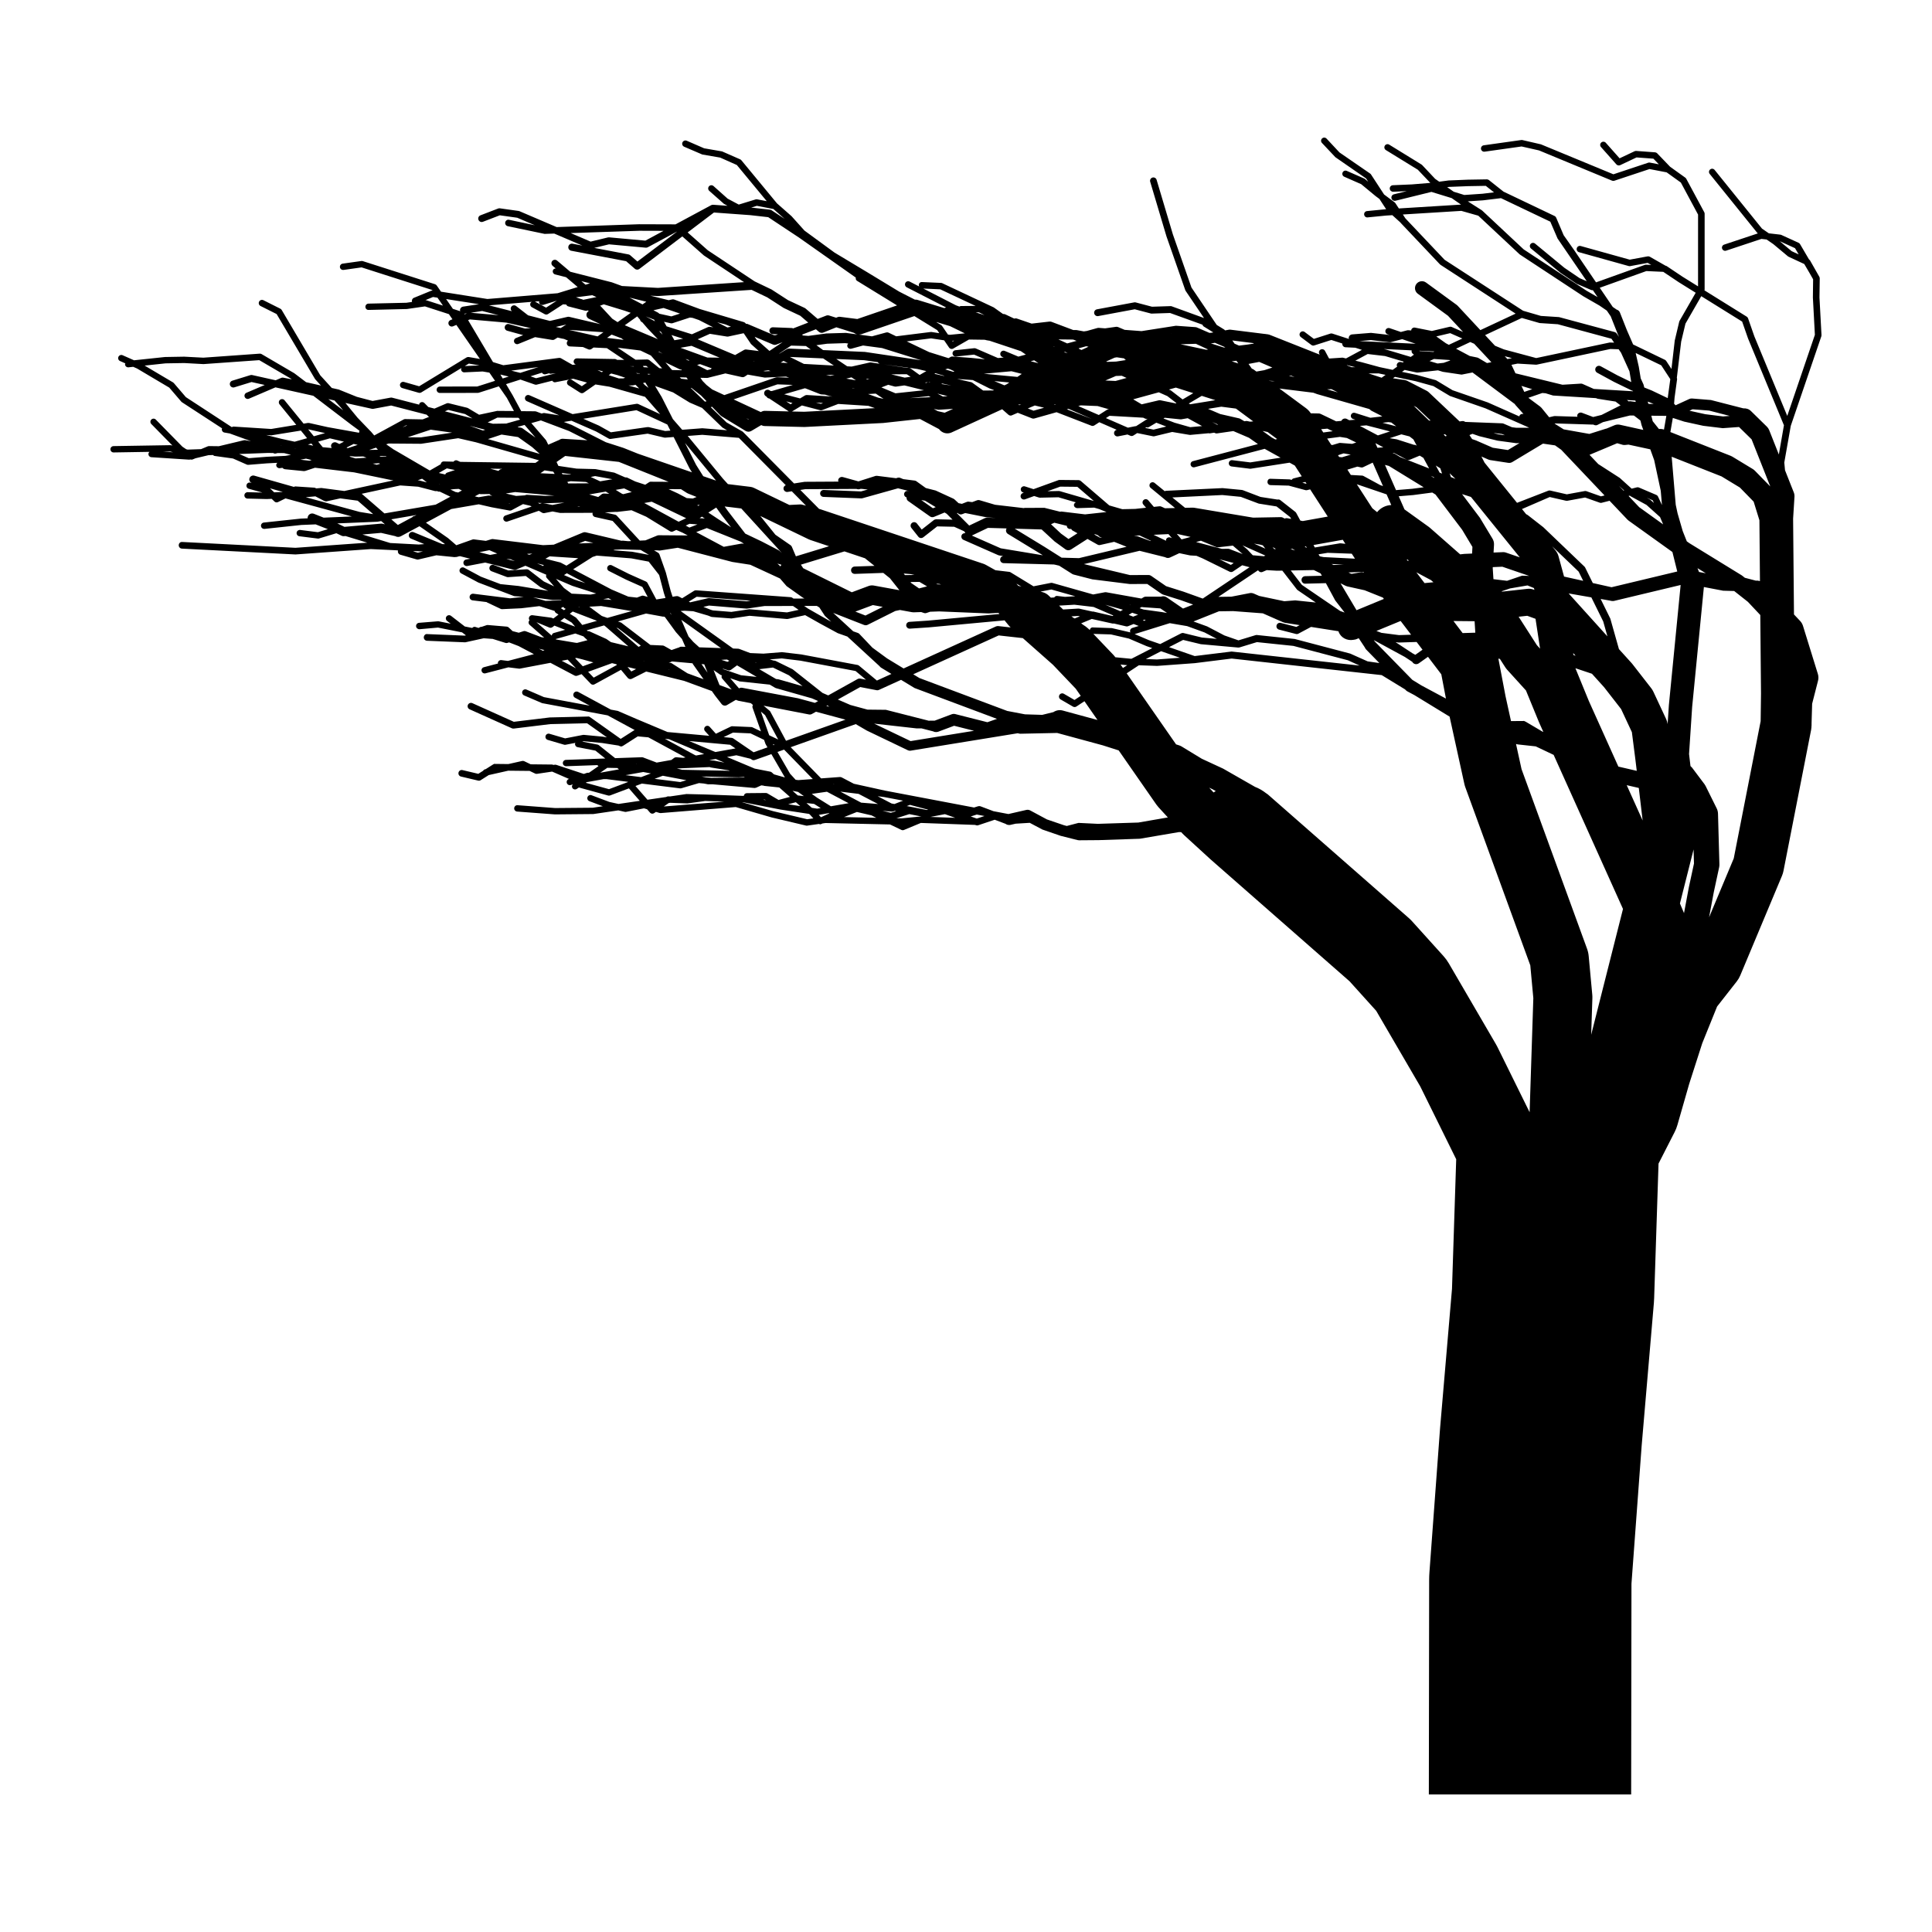
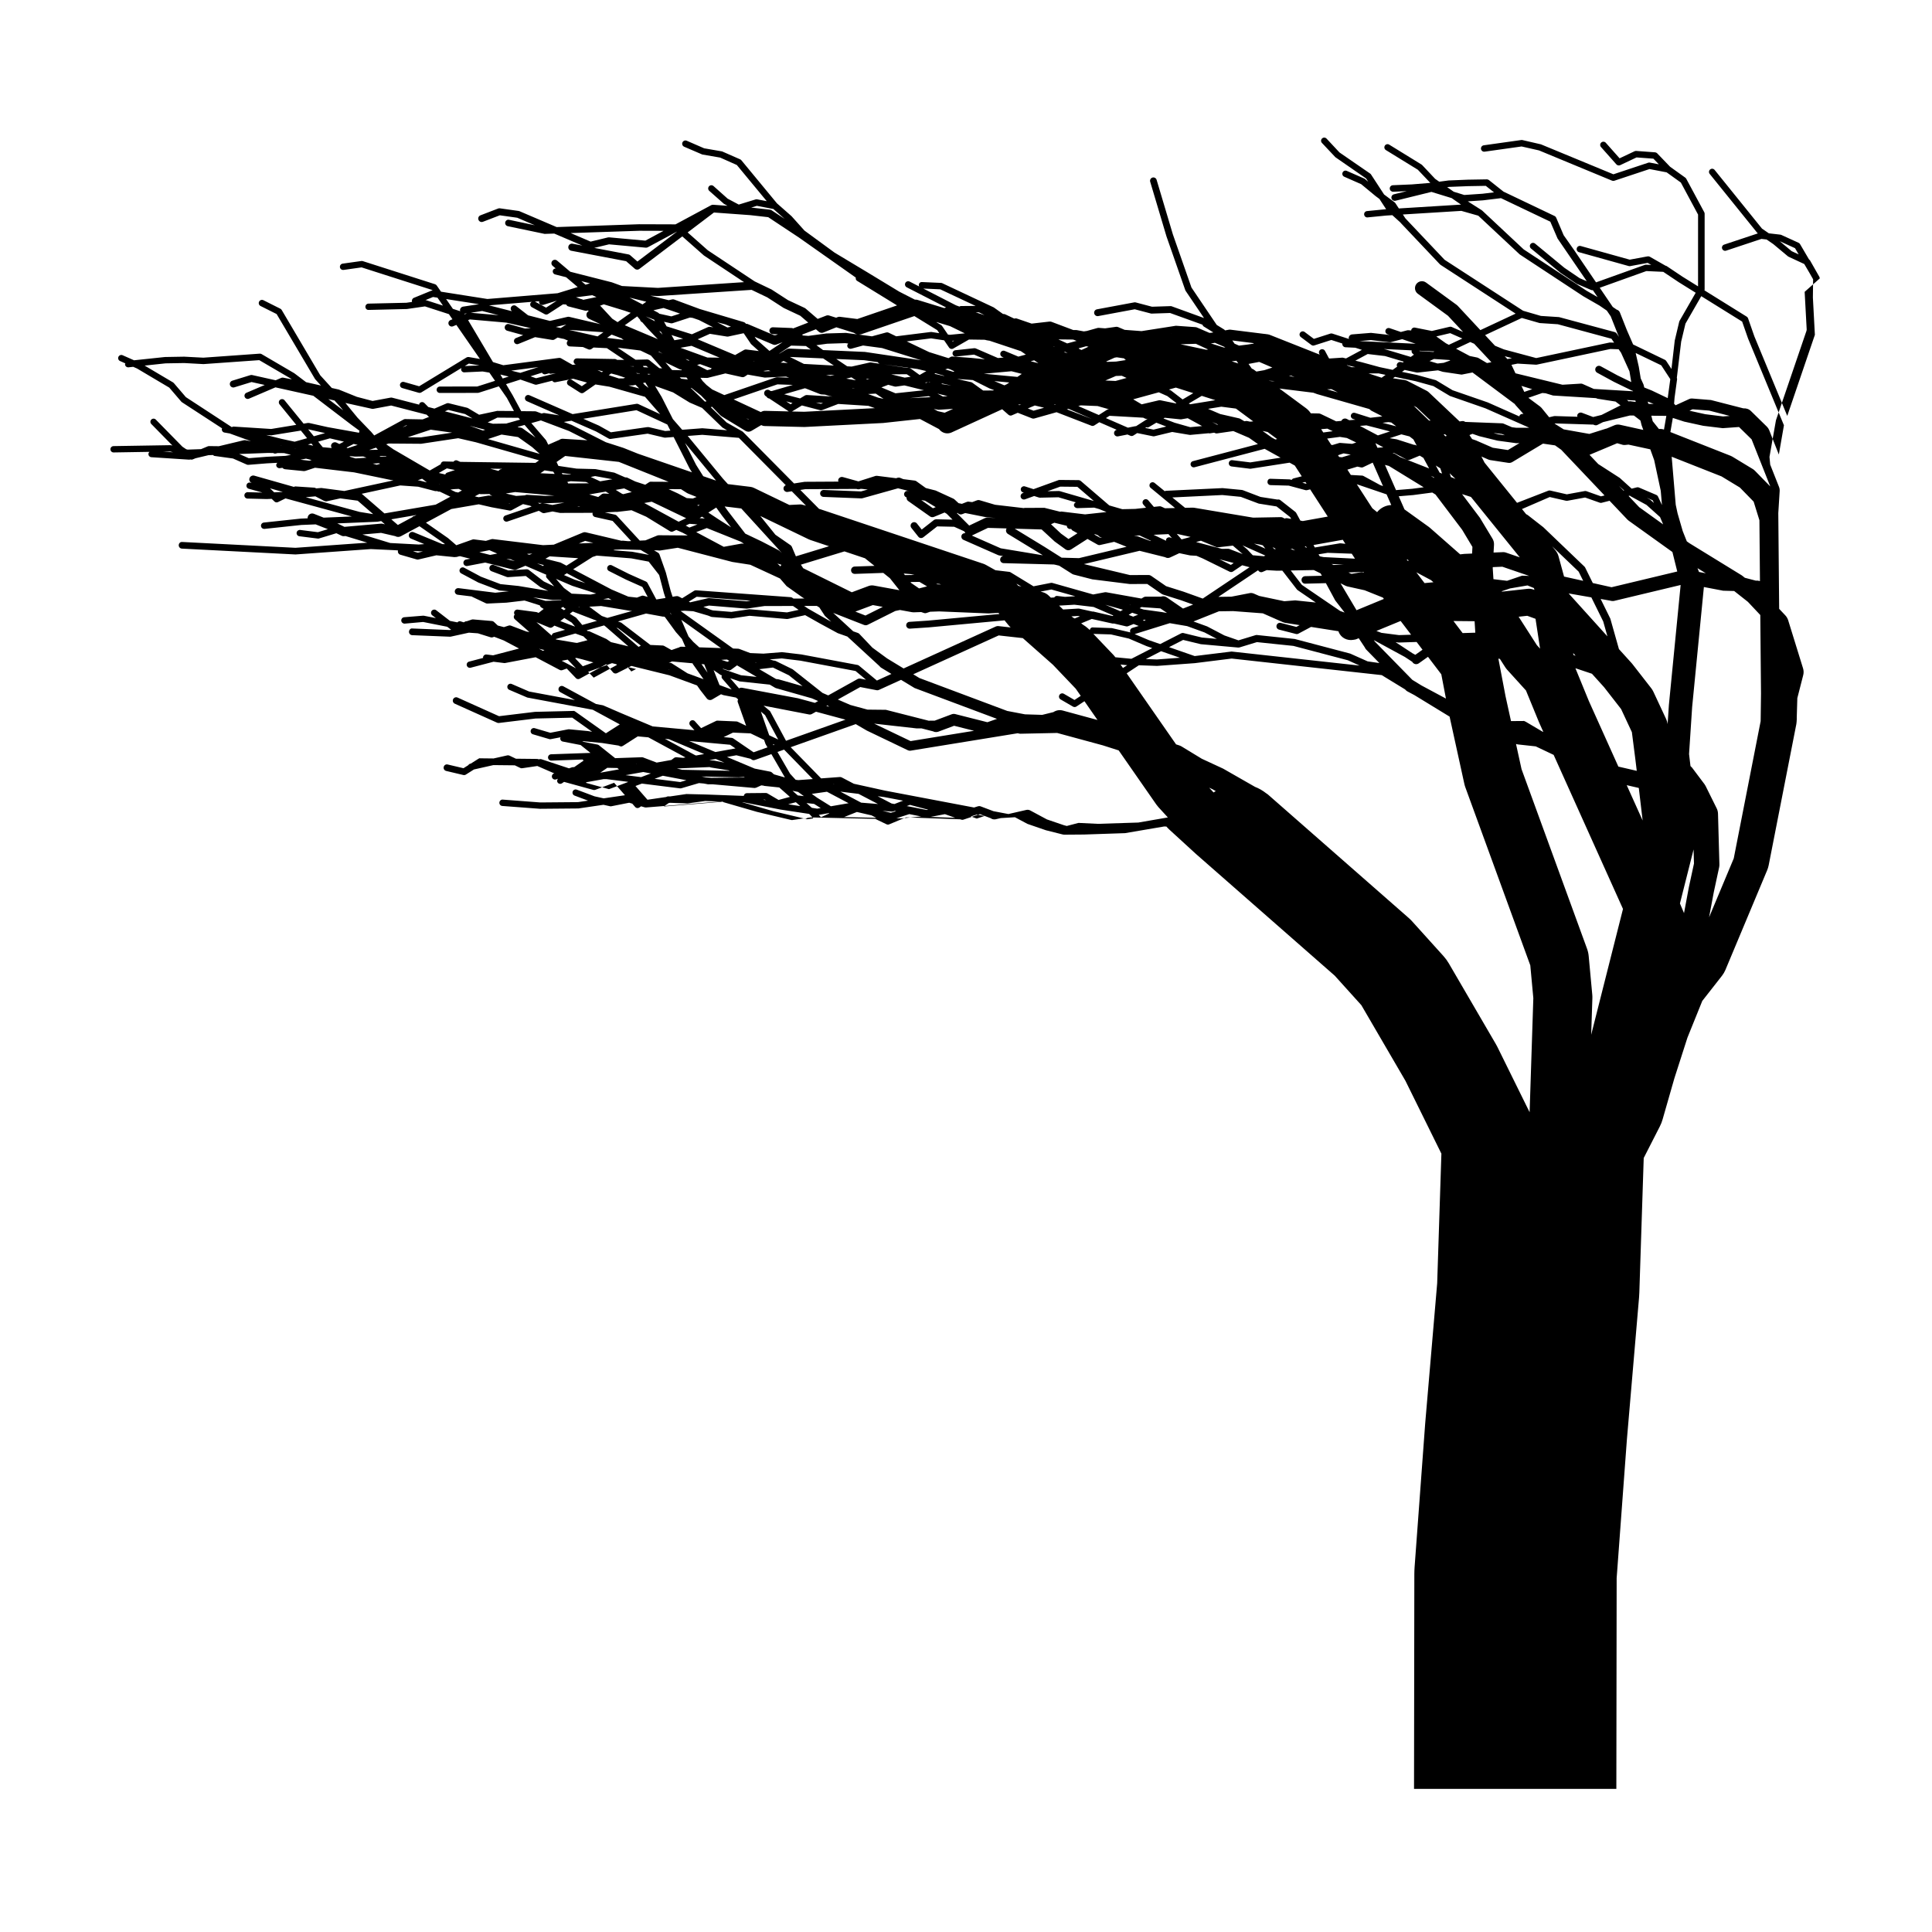
<svg xmlns="http://www.w3.org/2000/svg" fill="#000000" width="800px" height="800px" version="1.1" viewBox="144 144 512 512">
-   <path d="m626.25 217.79c0-0.156-0.035-0.309-0.109-0.441l-2.484-4.367c-0.004-0.012-0.016-0.012-0.02-0.016-0.055-0.086-0.141-0.141-0.223-0.207l-2.394-4.082c-0.09-0.145-0.223-0.262-0.379-0.336l-4.574-2.086c-0.082-0.035-0.168-0.059-0.25-0.07l-3.055-0.352-1.82-1.254-12.551-15.551c-0.293-0.359-0.816-0.414-1.18-0.125-0.359 0.293-0.414 0.82-0.125 1.18l12.625 15.648c0.039 0.047 0.086 0.086 0.137 0.125l-8.934 2.969c-0.441 0.145-0.68 0.625-0.535 1.066 0.152 0.441 0.629 0.691 1.066 0.535l9.359-3.109 1.371 0.156 1.785 1.23 3.859 3.223c0.055 0.047 0.121 0.086 0.188 0.117l4.144 1.926 1.391 2.371 0.953 1.672-0.059 4.848 0.527 9.871-7.32 21.488-8.727-21.105-1.656-4.746c-0.066-0.191-0.195-0.352-0.367-0.457l-11.199-6.969c0.016-0.066 0.051-0.125 0.051-0.191l0.004-20.105c0-0.145-0.035-0.289-0.105-0.414l-4.766-8.859c-0.059-0.117-0.152-0.223-0.262-0.297l-4.019-2.883-3.43-3.57c-0.145-0.152-0.344-0.242-0.551-0.258l-5.012-0.367c-0.145 0-0.293 0.016-0.422 0.082l-3.969 1.875-3.656-4.117c-0.312-0.348-0.852-0.383-1.203-0.07-0.352 0.312-0.383 0.852-0.07 1.203l4.082 4.594c0.25 0.281 0.66 0.359 0.996 0.207l4.344-2.051 4.469 0.328 1.445 1.5-2.379-0.457c-0.145-0.031-0.293-0.02-0.43 0.023l-9.238 3.074-19.195-7.934-4.898-1.133c-0.105-0.023-0.211-0.035-0.312-0.016l-9.957 1.402c-0.469 0.066-0.789 0.5-0.727 0.961 0.066 0.469 0.516 0.797 0.961 0.727l9.801-1.379 4.621 1.047 19.355 8.016c0.188 0.074 0.398 0.086 0.594 0.02l9.332-3.098 4.535 0.871 3.769 2.707 4.559 8.484-0.004 19.023-4.156-2.586-4.172-2.793-0.004-0.004h-0.012c-0.082-0.051-0.172-0.066-0.262-0.086l-4.176-2.383c-0.172-0.102-0.379-0.125-0.574-0.098l-4.75 0.875-12.984-3.617c-0.449-0.133-0.922 0.137-1.047 0.59s0.137 0.922 0.59 1.047l13.168 3.672c0.121 0.035 0.25 0.035 0.383 0.02l4.641-0.855 0.941 0.535-1.371-0.059c-0.109-0.012-0.223 0.012-0.324 0.051l-12.922 4.629-5.805-8.543-2.781-3.953-1.969-4.625c-0.09-0.207-0.246-0.379-0.453-0.473l-13.523-6.453-3.859-3.062c-0.156-0.125-0.367-0.195-0.551-0.188l-5.043 0.086-5.09 0.207-2.484 0.328-1.082-0.754-3.445-3.656c-0.051-0.055-0.105-0.102-0.172-0.141l-8.559-5.269c-0.398-0.246-0.918-0.121-1.16 0.277-0.242 0.398-0.121 0.918 0.277 1.16l8.469 5.211 3.309 3.488-4.891 0.402-5.031 0.215c-0.48 0.02-0.848 0.422-0.828 0.902 0.02 0.473 0.434 0.828 0.902 0.828l3.594-0.16-3.391 0.836c-0.473 0.117-0.754 0.594-0.645 1.062 0.117 0.473 0.59 0.754 1.062 0.645l9.527-2.344 5.367 1.648 2.469 1.719-16.473 1.02-0.918-1.406c-0.055-0.086-0.121-0.156-0.203-0.215l-2.793-2.082-3.461-5.305c-0.059-0.09-0.137-0.172-0.223-0.23l-8.133-5.602-3.43-3.672c-0.316-0.336-0.848-0.352-1.184-0.039-0.336 0.316-0.359 0.848-0.039 1.184l3.566 3.789 8.133 5.629 0.562 0.867-0.871-0.734c-0.059-0.051-0.125-0.09-0.195-0.121l-4.606-2.019c-0.43-0.188-0.926 0.004-1.113 0.434-0.188 0.43 0.004 0.926 0.434 1.113l4.492 1.977 3.812 3.152 1.027 0.766 1.773 2.715-0.141 0.012-4.934 0.484c-0.465 0.047-0.801 0.457-0.754 0.918 0.047 0.465 0.469 0.816 0.918 0.754l4.902-0.484 1.652-0.102 2.156 1.953 0.066 0.102 10.367 10.949c0.012 0.012 0.023 0.004 0.035 0.016l0.117 0.121 19.93 12.953-9.34 4.367-6.016-6.453c-0.082-0.086-0.168-0.16-0.262-0.23l-8.121-5.926c-0.82-0.598-1.977-0.418-2.574 0.402-0.598 0.82-0.418 1.977 0.402 2.574l7.981 5.824 4.012 4.301-3.019-1.328c-0.172-0.074-0.359-0.09-0.535-0.051l-4.715 1.113-4.492-0.891c-0.441-0.086-0.902 0.207-0.992 0.664-0.004 0.035 0.02 0.059 0.02 0.098l-0.75-0.066c-0.109-0.016-0.227 0-0.332 0.023l-1.676 0.441-2.969-1.012c-0.441-0.152-0.934 0.09-1.09 0.535-0.156 0.449 0.086 0.934 0.535 1.09l0.523 0.176-0.012 0.004-4.902-0.559-5.008 0.406c-0.539 0.047-0.934 0.516-0.891 1.047 0.004 0.07 0.07 0.109 0.098 0.176l-4.445-1.438c-0.168-0.055-0.348-0.055-0.52 0l-4.375 1.402-2.445-1.828c-0.371-0.281-0.898-0.203-1.18 0.172-0.281 0.371-0.203 0.902 0.172 1.18l2.793 2.09c0.215 0.168 0.504 0.211 0.762 0.125l4.527-1.449 2.922 0.945c0 0.02-0.02 0.031-0.02 0.051-0.023 0.492 0.359 0.918 0.852 0.938l2.609 0.125 1.742 0.562-4.219 2.277-0.727-0.176c-0.086-0.035-0.164-0.035-0.254-0.035l-3.391 0.227-0.145-0.055-1.047-1.965c-0.223-0.418-0.734-0.57-1.152-0.352-0.414 0.223-0.574 0.734-0.352 1.152l0.105 0.191-13.34-5.285c-0.039-0.016-0.082-0.012-0.121-0.02-0.074-0.02-0.145-0.055-0.223-0.066l-0.473-0.059c-0.16-0.02-0.324-0.066-0.484-0.059l-9.02-1.125c-0.141-0.02-0.277-0.016-0.414 0.012l-1.004 0.176c-0.07-0.082-0.141-0.16-0.23-0.223l-1.984-1.223-6.695-9.914-4.926-14.086-4.309-14.453c-0.141-0.469-0.625-0.73-1.102-0.598-0.469 0.141-0.734 0.637-0.598 1.102l4.316 14.488 4.977 14.234c0.023 0.07 0.059 0.141 0.105 0.207l4.867 7.195-8.543-3.102c-0.109-0.039-0.207-0.074-0.344-0.055l-4.891 0.16-4.316-1.137c-0.125-0.035-0.262-0.039-0.398-0.016l-9.883 1.84c-0.492 0.09-0.82 0.57-0.73 1.062 0.09 0.492 0.578 0.828 1.062 0.73l9.684-1.805 4.246 1.117c0.086 0.023 0.152 0.039 0.262 0.031l4.852-0.16 8.574 3.09c0.086 0.188 0.172 0.379 0.359 0.492l2.527 1.559-0.629 0.109-0.402 0.016-3.356-1.445c-0.09-0.039-0.195-0.066-0.297-0.07l-5.223-0.371-9.117 1.422-4.465-0.336-1.742-0.734c-0.168-0.07-0.348-0.09-0.539-0.07l-2.91 0.406-1.641-0.125c-0.141-0.004-0.277 0.004-0.414 0.039l-2.769 0.777-0.805 0.117-1.914-0.352-0.891-0.012-5.75-2.168c-0.18-0.066-0.367-0.09-0.555-0.07l-4.727 0.539-3.891-1.336c-0.246-0.086-0.492-0.066-0.727 0.004l-2.352-1.113c-0.195-0.098-0.402-0.117-0.609-0.102l-2.453-1.742-13.645-6.418c-0.102-0.047-0.211-0.074-0.324-0.082l-5.023-0.223c-0.535-0.051-0.867 0.344-0.887 0.812-0.004 0.141 0.082 0.25 0.137 0.367l-2.551-1.305c-0.418-0.211-0.934-0.051-1.145 0.367-0.211 0.418-0.051 0.926 0.367 1.145l10.434 5.34-0.488 0.168-7.07-2.168c-0.23-0.07-0.473-0.09-0.719-0.074l-4.144-2.117-8.594-5.215-8.551-5.133-7.965-5.828-3.426-3.82-3.769-3.316c-0.004-0.004-0.016 0-0.02-0.004s-0.016-0.004-0.02-0.012l-9.488-11.488c-0.086-0.105-0.195-0.188-0.316-0.242l-4.793-2.102-4.758-0.824-4.609-2.004c-0.438-0.191-0.945 0.012-1.137 0.449s0.012 0.945 0.449 1.137l4.805 2.062 4.746 0.82 4.41 1.961 7.93 9.586-2.539-0.484c-0.137-0.023-0.273-0.016-0.406 0.02l-4.469 1.367-2.941-1.562-3.75-3.344c-0.352-0.316-0.891-0.289-1.199 0.066-0.312 0.352-0.281 0.887 0.066 1.199l3.914 3.461 0.934 0.504-3.836-0.277c-0.012 0-0.016 0.012-0.023 0.012-0.168-0.004-0.332 0.02-0.48 0.102l-9.445 5.082-9.637-0.031-21.875 0.75-9.828-4.203c-0.074-0.031-0.152-0.051-0.23-0.066l-4.977-0.699c-0.156-0.023-0.312-0.004-0.457 0.051l-4.691 1.805c-0.473 0.18-0.711 0.715-0.527 1.184 0.18 0.473 0.719 0.711 1.184 0.527l4.473-1.719 4.621 0.648 4.656 1.988-6.812-1.441c-0.457-0.117-0.926 0.191-1.027 0.66-0.102 0.469 0.191 0.926 0.66 1.027l9.777 2.047 2.555-0.086 7.438 3.18-2.594-0.492c-0.504-0.098-1.012 0.242-1.109 0.754-0.098 0.516 0.242 1.012 0.754 1.109l14.559 2.769 2.309 2.012c0.176 0.156 0.402 0.23 0.625 0.23 0.203 0 0.402-0.066 0.574-0.191l11.375-8.621 5.707 5.043 10.652 7.078-22.824 1.523-9.523-0.5-2.684-0.977-11.023-2.805-3.488-2.953c-0.383-0.324-0.957-0.277-1.285 0.105-0.328 0.383-0.277 0.957 0.105 1.285l0.812 0.684c-0.348 0.031-0.664 0.211-0.754 0.57-0.117 0.449 0.156 0.906 0.605 1.023l2.902 0.734 3.078 2.606-5.324 1.641-18.609 1.527-12.289-1.934-1.145-1.652c-0.105-0.152-0.258-0.266-0.434-0.324l-19.148-6.125c-0.121-0.035-0.246-0.051-0.371-0.031l-4.977 0.699c-0.457 0.066-0.781 0.488-0.715 0.953 0.066 0.457 0.473 0.762 0.953 0.715l4.785-0.676 18.691 5.981 0.105 0.152c-0.102 0.004-0.203-0.004-0.297 0.035l-4.648 1.906c-0.422 0.176-0.621 0.648-0.469 1.078l-1.516 0.223-10.039 0.227c-0.465 0.012-0.828 0.395-0.816 0.855 0.012 0.465 0.379 0.852 0.855 0.816l10.148-0.238 4.781-0.695 6.344 2.051 0.941 1.359-0.52 0.211c-0.457 0.188-0.672 0.711-0.484 1.164 0.191 0.457 0.715 0.672 1.164 0.484l0.875-0.363 6.246 9.023-2.957-0.516c-0.203-0.035-0.406 0.004-0.578 0.109l-12.57 7.644-4.016-1.145c-0.453-0.125-0.91 0.133-1.043 0.578-0.125 0.449 0.133 0.91 0.578 1.043l4.367 1.246c0.074 0.02 0.156 0.031 0.23 0.031 0.152 0 0.301-0.039 0.438-0.121l10.691-6.5c-0.055 0.121-0.141 0.227-0.137 0.371 0.02 0.469 0.414 0.832 0.875 0.805l4.84-0.227 1.785 0.301 1.5 2.172-4.707 1.5-9.922 0.02c-0.469 0-0.848 0.383-0.848 0.852s0.383 0.848 0.852 0.848l10.051-0.02c0.086 0 0.172-0.016 0.258-0.039l5.324-1.699 2.121 3.062 1.879 3.481-4.449-0.035h-0.008-0.004c-0.004 0-0.012 0.004-0.012 0.004-0.086 0.004-0.141 0.031-0.203 0.047l-4.555 0.969-2.941-1.754c-0.074-0.047-0.152-0.074-0.238-0.098l-4.883-1.203c-0.18-0.051-0.371-0.031-0.551 0.047l-3.219 1.379-1.629-0.418-1.027-1.047c-0.336-0.344-0.887-0.348-1.223-0.012-0.121 0.117-0.145 0.277-0.18 0.43l-7.141-1.844c-0.145-0.039-0.293-0.039-0.441-0.016l-4.758 0.883-4.156-1.09-4.793-1.934-1.855-0.418-3.059-3.356-10.219-17.316c-0.086-0.141-0.207-0.258-0.352-0.332l-4.492-2.254c-0.418-0.211-0.938-0.039-1.148 0.383-0.211 0.422-0.039 0.938 0.383 1.148l4.266 2.137 10.191 17.242 1.543 1.699-3.926-0.887-3.129-2.371-8.676-5.078c-0.145-0.086-0.297-0.117-0.488-0.109l-14.934 1.066-5.07-0.266-5.106 0.09-8.191 0.867-3.031-1.34c-0.418-0.188-0.918 0.004-1.109 0.43-0.188 0.422 0.004 0.922 0.43 1.109l1.402 0.621c-0.023 0.102-0.098 0.18-0.086 0.293 0.051 0.465 0.469 0.801 0.934 0.75l1.23-0.133 1.031 0.453 8.531 5.059 3.184 3.715c0.051 0.059 0.109 0.109 0.176 0.156l10.652 6.938c-0.016 0.047-0.066 0.07-0.074 0.121-0.082 0.457 0.227 0.898 0.684 0.977l1.473 0.258 0.066 0.039 5.488 1.988-1.543-0.258c-0.105-0.02-0.223-0.012-0.336 0.012l-6.629 1.582-2.609-0.031c-0.105 0.012-0.227 0.02-0.332 0.066l-1.777 0.742-3.551 0.125-0.387-0.102-0.996-0.664-7.051-7.188c-0.324-0.332-0.852-0.336-1.184-0.016-0.332 0.324-0.336 0.855-0.016 1.184l5.617 5.719-0.324-0.086c-0.074-0.02-0.16-0.02-0.227-0.023l-15.074 0.246c-0.461 0.004-0.832 0.387-0.824 0.852 0.004 0.457 0.379 0.828 0.836 0.828h0.012l9.5-0.156c-0.145 0.133-0.258 0.312-0.273 0.527-0.031 0.465 0.324 0.863 0.781 0.891l9.969 0.648c0.086 0.004 0.168-0.004 0.246-0.02l0.137-0.031c0.191 0.059 0.387 0.074 0.574 0l0.766-0.316 3.426-0.816 1.203-0.047c0.125 0.109 0.25 0.227 0.43 0.25l4.863 0.672 3.664 1.613c0.133 0.059 0.281 0.086 0.418 0.07l4.938-0.395 2.75-0.141c-0.195 0.18-0.332 0.414-0.297 0.695 0.059 0.465 0.492 0.781 0.941 0.727l0.699-0.098c0.176 0.195 0.414 0.348 0.699 0.379l4.934 0.488c0.035 0.004 0.074 0.004 0.109 0.004 0.117 0 0.238-0.02 0.348-0.055l2.539-0.836 10.352 1.223 9.891 2.047 0.543 0.082-10.34 2.231-2.676 0.578-6.09-0.801-1.379 0.117-0.121-0.074c-0.121-0.074-0.25-0.121-0.395-0.125l-5.012-0.328c-0.121-0.012-0.242 0.07-0.363 0.125l-10.484-2.973c-0.559-0.156-1.137 0.168-1.301 0.727-0.145 0.52 0.152 1.027 0.641 1.23l-0.371-0.105c-0.453-0.137-0.91 0.137-1.031 0.586-0.125 0.449 0.137 0.91 0.586 1.031l3.617 1.004-3.91-0.098h-0.02c-0.457 0-0.836 0.363-0.848 0.828-0.012 0.469 0.359 0.855 0.828 0.867l5.078 0.125 1.328-0.055 0.73 0.699c0.16 0.156 0.367 0.238 0.586 0.238 0.125 0 0.25-0.023 0.371-0.086l1.98-0.973 17.578 4.793-7.465 0.312-2.594-1.023c-0.625-0.246-1.336 0.059-1.582 0.691-0.066 0.168-0.086 0.344-0.074 0.508l-1.793 0.074-9.812 1.047c-0.465 0.047-0.805 0.457-0.762 0.922 0.039 0.438 0.406 0.766 0.84 0.766 0.023 0 0.055 0 0.086-0.004l9.785-1.043 3.777-0.156 3.238 1.27-2.644 0.801-4.695-0.594c-0.441-0.059-0.883 0.266-0.941 0.73-0.059 0.465 0.266 0.887 0.73 0.941l4.871 0.613c0.117 0.02 0.238 0.004 0.352-0.031l4.566-1.379 0.055 0.016 1.336 0.641c0.203 0.098 0.422 0.141 0.637 0.117l0.398-0.035 5.785 1.762-19.043 1.359-30-1.547c-0.535-0.047-0.902 0.348-0.926 0.836-0.023 0.484 0.348 0.902 0.836 0.926l30.109 1.547 19.961-1.426 6.656 0.312 0.562 0.055c0 0.004-0.012 0.012-0.016 0.016-0.137 0.473 0.137 0.973 0.609 1.109l4.348 1.258c0.082 0.023 0.168 0.035 0.246 0.035 0.07 0 0.137-0.012 0.207-0.023l4.75-1.113 4.781 0.48c0.09 0.012 0.18 0.004 0.266-0.016l0.133-0.023c0.016 0 0.035 0.012 0.051 0.012 0.09 0 0.18-0.016 0.266-0.039l0.328-0.102 0.43-0.086 2.715 0.684-1.09 0.207c-0.473 0.09-0.785 0.543-0.695 1.023 0.09 0.473 0.539 0.781 1.023 0.695l4.75-0.91 7.523 1.898c0.09 0.023 0.18 0.035 0.277 0.035 0.145 0 0.297-0.031 0.434-0.086l2.41-1.004 5.543 2.383c-0.105 0.281-0.117 0.59 0.098 0.832l1.98 2.254-2.734-1.301-3.984-3.062c-0.168-0.133-0.379-0.191-0.594-0.18l-4.828 0.324-3.84-1.441c-0.465-0.18-0.969 0.055-1.133 0.516-0.172 0.457 0.059 0.961 0.516 1.133l4.016 1.512c0.117 0.047 0.246 0.059 0.367 0.055l4.684-0.312 3.879 2.957 2.082 0.992-7.894-1.305-4.762-0.488-5.18-1.969-4.43-2.371c-0.414-0.223-0.922-0.066-1.148 0.348-0.223 0.414-0.066 0.926 0.348 1.148l4.527 2.418 5.422 2.066c0.02 0.004 0.031 0.023 0.051 0.023l0.031 0.004 3.894 1.48c0.074 0.031 0.156 0.047 0.242 0.051l2.398 0.168-3.598 0.398-9.754-1.215c-0.48-0.039-0.922 0.281-0.984 0.766-0.059 0.48 0.281 0.918 0.766 0.984l3.738 0.457c0.031 0.02 0.035 0.055 0.066 0.07l3.652 1.727c0.125 0.059 0.258 0.086 0.406 0.082l5.062-0.238 4.769-0.562 0.492 0.141 3.578 1.137c0.051 0.223 0.176 0.418 0.383 0.551l0.645 0.398-1.352 1.043-0.539-0.207-3.727-0.492-0.047-0.02c-0.035-0.016-0.07 0.012-0.105 0l-1.102-0.145c-0.465-0.07-0.91 0.266-0.973 0.742-0.031 0.227 0.039 0.441 0.16 0.613-0.012 0.012-0.023 0.004-0.035 0.016-0.301 0.348-0.273 0.875 0.074 1.184l3.856 3.387-0.785-0.133-4.133-1.57c-0.18-0.066-0.379-0.074-0.559-0.016l-1.27 0.414-1.629-0.422-1.031-0.969c-0.141-0.133-0.316-0.211-0.508-0.227l-5.008-0.422c-0.121-0.012-0.238 0.004-0.348 0.039l-1.309 0.441h-0.039c-0.258 0-0.473 0.086-0.625 0.227l-0.18 0.059-0.836-0.262c-0.316-0.102-0.609 0.047-0.82 0.273l-1.961-0.387-3.652-2.82c-0.371-0.281-0.906-0.215-1.195 0.152-0.289 0.371-0.223 0.906 0.152 1.195l0.953 0.734-3.144-0.625c-0.082-0.016-0.156-0.02-0.238-0.016l-5.008 0.406c-0.469 0.035-0.82 0.449-0.781 0.918 0.039 0.473 0.484 0.816 0.918 0.781l4.879-0.438 6.387 1.27 1.023 0.789-0.336 0.074-9.906-0.406c-0.484-0.109-0.902 0.359-0.922 0.848-0.02 0.488 0.359 0.902 0.848 0.922l10.02 0.406c0.082 0.016 0.156 0 0.227-0.02l4.785-1.047 2.387 0.172 3.387 1.059c0.168 0.051 0.348 0.051 0.516-0.004l0.422-0.137 2.519 0.969 4.066 2.144-6.879 1.797-1.738-0.215c-0.434-0.059-0.875 0.273-0.938 0.73-0.012 0.066 0.039 0.109 0.047 0.172l-3.754 0.984c-0.449 0.117-0.715 0.574-0.598 1.023 0.102 0.379 0.438 0.625 0.812 0.625 0.07 0 0.141-0.012 0.211-0.031l6.07-1.586 2.828 0.348c0.035 0.004 0.07 0.004 0.102 0.004 0.051 0 0.105-0.004 0.156-0.016l8.066-1.531 6.359 3.356c0.23 0.125 0.508 0.145 0.762 0.051l1.125-0.406 2.43 2.539c0.16 0.172 0.383 0.258 0.605 0.258 0.137 0 0.277-0.035 0.402-0.105l7.012-3.836 1.789 2.133c0.176 0.211 0.434 0.324 0.695 0.324 0.137 0 0.277-0.031 0.406-0.098l3.789-1.91 10.082 2.484 0.023 0.012 7.289 2.672 0.766 1.09v0.012l1.824 2.344c0.344 0.438 0.953 0.551 1.426 0.273l2.344-1.379 0.629 0.23 3.332 0.645 0.039 0.023 0.543 0.465c-0.137 0.211-0.195 0.457-0.109 0.715l2.223 6.273-2.227-1.062c-0.102-0.047-0.211-0.074-0.328-0.082l-5.023-0.215c-0.141-0.023-0.277 0.02-0.398 0.082l-3.965 1.906-1.641-1.824c-0.309-0.348-0.84-0.371-1.184-0.059-0.348 0.312-0.371 0.84-0.059 1.184l1.129 1.25-11.059-1.004-8.383-3.523-4.785-2.07-1.848-0.344-8.664-4.691c-0.422-0.23-0.957-0.074-1.188 0.352-0.23 0.422-0.074 0.957 0.352 1.188l3.891 2.102-12.125-2.262-4.613-1.996c-0.43-0.188-0.918 0.012-1.102 0.438-0.18 0.422 0.012 0.918 0.438 1.102l4.793 2.051 17.355 3.238 7.152 3.871-3.688 2.359-8.117-5.762c-0.156-0.109-0.301-0.211-0.539-0.16l-10.137 0.242-9.523 1.152-10.992-4.938c-0.453-0.203-0.973 0-1.18 0.449-0.203 0.449 0 0.977 0.449 1.176l11.219 5.039c0.152 0.066 0.312 0.086 0.473 0.07l9.684-1.18 9.754-0.227 5.266 3.738-1.102-0.184-5.004-0.48c-0.082-0.012-0.16-0.004-0.242 0.012l-4.731 0.918-4.137-1.215c-0.449-0.137-0.918 0.125-1.047 0.57-0.133 0.449 0.125 0.918 0.57 1.047l4.332 1.273c0.133 0.039 0.266 0.051 0.398 0.02l2.621-0.508c-0.023 0.059-0.09 0.09-0.105 0.156-0.09 0.453 0.211 0.898 0.664 0.984l4.731 0.922 2.613 2.086-10.438 0.367c-0.465 0.016-0.828 0.406-0.812 0.867 0.016 0.465 0.414 0.812 0.867 0.812l8.297-0.293c0.082 0.117 0.16 0.195 0.289 0.266l-2.519 1.754h-0.309-0.004c-0.09 0-0.18 0.016-0.273 0.047l-0.789 0.273-7.285-2.41c-0.125-0.047-0.262-0.055-0.395-0.035l-0.379 0.055-0.066-0.031c-0.105-0.047-0.223-0.07-0.336-0.074l-5.606-0.059-1.715-0.82c-0.172-0.086-0.367-0.102-0.555-0.066l-3.652 0.82-3.559-0.039c-0.133-0.074-0.332 0.047-0.48 0.137l-1.977 1.254-0.145 0.031c-0.238 0.055-0.422 0.207-0.539 0.398l-1.273 0.805-4.188-0.988c-0.48-0.121-0.945 0.18-1.055 0.656-0.109 0.473 0.18 0.941 0.656 1.055l4.543 1.074c0.227 0.059 0.473 0.016 0.672-0.109l2.141-1.355 5.16-1.16 5.672 0.059 1.461 0.699c0.152 0.074 0.324 0.102 0.492 0.074l4.016-0.594 4.352 1.895 0.188 0.035-0.121 0.039c-0.438 0.152-0.672 0.625-0.523 1.062 0.152 0.438 0.637 0.672 1.062 0.523l0.516-0.176c-0.238 0.281-0.316 0.676-0.098 0.992 0.16 0.23 0.422 0.359 0.691 0.359 0.168 0 0.332-0.051 0.48-0.152l0.535-0.371 7.754 2.133c0.074 0.02 0.145 0.031 0.223 0.031 0.102 0 0.203-0.016 0.293-0.051l4.996-1.875 2.875 3.301-5.633 0.828-2.43-0.535-4.707-1.77c-0.438-0.168-0.918 0.055-1.082 0.488-0.16 0.434 0.055 0.918 0.488 1.082l3.582 1.34-2.672 0.395-9.98 0.086-9.941-0.75c-0.457-0.055-0.871 0.312-0.906 0.777-0.035 0.465 0.312 0.871 0.777 0.906l10.012 0.75 10.168-0.09 6.629-0.973 1.738 0.387c0.109 0.023 0.23 0.031 0.344 0.004l4.731-0.934 0.82 0.242 0.766 0.883c0.168 0.191 0.402 0.289 0.637 0.289 0.172 0 0.336-0.051 0.484-0.156l0.453-0.316 0.957 0.281c0.098 0.031 0.203 0.039 0.309 0.035l19.891-1.598 9.547 2.762 9.082 2.152c0.066 0.016 0.133 0.023 0.195 0.023 0.039 0 0.082 0 0.117-0.012l3.144-0.449c0.082 0.023 0.141 0.098 0.223 0.098 0.121 0 0.238-0.023 0.352-0.074l0.328-0.152 0.801-0.117 17.094 0.383 3.008 1.441c0.117 0.055 0.242 0.082 0.363 0.082 0.109 0 0.223-0.02 0.324-0.066l4.473-1.859 14.363 0.52 0.121 0.039c0.012 0.004 0.02 0.004 0.031 0.012l0.121 0.039c0.09 0.035 0.191 0.051 0.289 0.051 0.09 0 0.176-0.016 0.262-0.047h0.004l0.012-0.004 4.375-1.461 2.887 1.094c0.258 0.195 0.562 0.293 0.891 0.289 0.031 0 0.055 0.016 0.086 0.016 0.047 0 0.09-0.016 0.141-0.02 0.023-0.004 0.055 0.004 0.082 0l1.457-0.332 3.738-0.227 3.336 1.773 4.871 1.676 4.488 1.129c0.117 0.031 0.238 0.047 0.359 0.047h0.012l5.039-0.039c0.012 0 0.02 0.004 0.031 0.004l11.035-0.371 10.387-1.77 0.586 0.023 0.328 0.359c0.133 0.145 0.266 0.281 0.414 0.414l6.988 6.398c0.023 0.02 0.051 0.039 0.074 0.059 0.012 0.012 0.02 0.023 0.031 0.035l36.77 32.25 7.059 7.824 11.684 20.047 9.523 19.297-1.117 34.359-3.16 36.938c-0.012 0.133-0.023 0.262-0.031 0.395l-2.789 37.801c-0.047 0.641-0.07 1.281-0.074 1.918l-0.082 56.926h53.617l0.082-55.852 2.707-36.648 3.231-37.75c0.035-0.441 0.059-0.883 0.074-1.324l1.16-35.613 4.281-8.387c0.297-0.586 0.539-1.188 0.715-1.82l3.133-10.926 3.461-10.77 3.93-9.723 5.231-6.68c0.367-0.473 0.672-0.992 0.902-1.543l11.059-26.406c0.176-0.422 0.312-0.867 0.402-1.32l7.34-37.453c0.023-0.121 0.016-0.242 0.035-0.363 0.004-0.059 0.023-0.117 0.031-0.176l0.004-0.188c0.031-0.316 0.047-0.637 0.031-0.945l0.152-5.164 1.562-6.102c0.152-0.594 0.137-1.215-0.047-1.805l-3.941-12.734c-0.152-0.48-0.406-0.922-0.75-1.289l-1.637-1.738-0.23-25.383 0.363-5.812c0.023-0.383-0.035-0.766-0.176-1.125l-2.332-5.894-0.191-2.047 1.715-9.707 8.098-23.73c0.035-0.105 0.051-0.215 0.047-0.328l-0.539-9.98zm-7.438-7.227-3.168-2.644 4.055 1.848 0.973 1.656zm-323.58-4.797 18.199-0.609 6.418 0.02-4.82 2.594-9.617-0.875c-0.102-0.012-0.203-0.004-0.297 0.023l-4.59 1.109zm17.695 7.543-1.918-1.672c-0.125-0.109-0.277-0.188-0.449-0.215l-9.082-1.727 3.926-0.945 9.738 0.887c0.18 0.016 0.359-0.023 0.52-0.105l7.707-4.144 0.016 0.016zm-45.758 27.699 1.078-0.656 2.82 0.488zm-79.949 22.68 1.879-0.031 0.766 0.203zm29.441 10.785-1.062-1.023c-0.023-0.023-0.066-0.035-0.098-0.055l3.449 0.977zm363.64-58.637 4.484 0.203 4.102 2.746 4.492 2.797-4.281 7.445c-0.039 0.074-0.07 0.152-0.09 0.23l-1.184 4.992-0.867 7.531-1.391-2.121c-0.086-0.133-0.207-0.238-0.352-0.309l-8.422-4.066-1.656-3.809-1.848-4.672c-0.152-0.387-0.48-0.645-0.852-0.754l-1.039-0.711-3.449-5.078zm11.375 72.094-0.656-0.469-1.082-2.719-1.367-4.719-0.484-2.262-1.074-12.723 13.211 5.215 4.863 2.949 3.648 3.738 1.527 4.926 0.145 16.125c-0.371-0.105-0.746-0.152-1.129-0.121l-2.875-0.75-0.785-0.621zm4.383 7.992-1.805-0.348-0.398-1.004zm-8.852-5.633 1.285 5.164-17.41 4.168-4.977-1.113-2.004-4.07c-0.051-0.105-0.121-0.203-0.211-0.289l-10.891-10.43c-0.004-0.004-0.012 0-0.016-0.004l-0.055-0.051-4.062-3.168-0.43-0.242-1.094-1.352 7.356-3.184 4.309 0.984c0.109 0.023 0.227 0.023 0.344 0.012l4.719-0.867 3.891 1.375c0.156 0.059 0.332 0.066 0.488 0.023l2.106-0.535 4.727 4.984c0.098 0.102 0.207 0.195 0.324 0.281zm-9.449 57.992-4.875-1.129-7.82-17.375-3.527-8.605-0.012-0.082 4.359 1.461 3.219 3.566 4.508 5.789 2.856 6.121 0.922 7.195zm-16.77-30.699-0.082-0.527 0.648 0.719zm-0.773-15.754-0.504-0.562 6.012 1.047 3.148 6.379 1.113 3.953zm-1.723-5.031-1.465-5.367c-0.156-0.57-0.422-1.098-0.797-1.559l-0.891-1.098 7.019 6.715 1.203 2.438zm0.633 2.172-0.082-0.016v-0.004zm-119.54 19.211c-0.145-0.188-0.289-0.379-0.449-0.551l-5.379-5.644 4.656 0.145 4.75 1.098 4.676 2 1.523 0.527-5.527 2.832zm3.137 2.102-1.129 0.742-0.637-0.918zm-45.582 12.953c-0.297-0.074-0.621-0.059-0.918 0.051l-4.535 1.699-1.605 0.004-11.316-2.883-4.871-0.051-4.527-1.23-3.336-1.441 5.945-3.309 4.301 0.828c0.012 0 0.02-0.004 0.031-0.004 0.039 0.004 0.074 0.035 0.121 0.035 0.172 0 0.344-0.035 0.508-0.109h0.004l0.133-0.059 5.719-2.602 3.578 2.168 21.84 8.176-2.543 0.887zm4.988 4.43-16.809 2.731-9.664-4.629 11.191 1.258h1.359l3.129 0.805c0.246 0.137 0.523 0.191 0.812 0.172h0.02c0.039 0 0.082-0.02 0.121-0.023 0.105-0.016 0.207-0.012 0.309-0.051l4.258-1.594zm-46.707 17.129-1.387-1.223 1.461 0.293 0.02 0.02 1.527 1.098zm0.656 2.832-3.199-0.484 2.035-0.551zm-0.516-6.891-0.711-0.086-1.477-1.617-3.336-5.758 1.754-0.621 0.781 0.801 6.832 7.004zm-30.809-2.734-0.051-0.02-1.328-0.328 8.68-0.371 0.324 0.109 4.75 0.762 0.266 0.117zm1.145 2.766-1.629 0.48-6.793-0.852 2.176-0.816zm6.137-5.336 1.648-0.297 2.297 0.969-2.641-0.52c-0.004 0-0.004 0.004-0.012 0l-0.074-0.016-1.094-0.098zm7.648 4.566 1.426-0.086 0.297 0.133-8.871 0.09-1.457-0.125-1.152-0.223zm-3.019-5.394 2.484-0.449 3.777 0.934 0.141 0.098c0.18 0.16 0.402 0.273 0.648 0.273 0.109 0 0.227-0.02 0.344-0.059l4.367-1.551 3.586 6.184 0.004 0.004-2.902-0.828-0.578-0.516c-0.109-0.102-0.246-0.168-0.398-0.195l-4.125-0.812zm12.156-3.43 0.441 0.211-0.266 0.098zm3.484-0.863-4.156-7.715c-0.051-0.098-0.117-0.176-0.195-0.242l-1.594-1.344 12.051 2.332c0.07 0.016 0.141 0.02 0.207 0.02 0.188 0 0.367-0.047 0.535-0.141l1.094-0.609 7.82 2.106zm-15.328-18.672c0.082 0.023 0.16 0.035 0.246 0.035 0.176 0 0.352-0.055 0.5-0.168l1.602-1.18 5.203 3.062-4.144-0.441-4.644-1.594-0.281-0.195zm-1.805-2.773 1.516-0.086 0.586 0.344-0.48 0.266zm8.91 0.613 0.398 0.117-0.145 0.016zm-1.262-2.41-2.902-1.098c-0.09-0.035-0.191-0.055-0.289-0.059l-1.344-0.047-13.914-9.945 1.062-0.07 2.281 0.133 3.91 1.145 0.832 0.328c0.082 0.031 0.16 0.051 0.246 0.055l0.473 0.035 4.68 0.352 4.777-0.707 9.906 0.855c0.09 0.012 0.18 0.004 0.262-0.02l4.578-1.004 4.106 2.316 0.141 0.074 4.398 2.387 2.543 0.898 8.52 7.84c0.109 0.16 0.258 0.309 0.438 0.418l2.715 1.648-3.848 1.75-4.75-3.953c-0.109-0.09-0.242-0.156-0.383-0.18l-14.879-2.785-5.152-0.609-4.914 0.395zm-21.082-16.469-1.27-4.863c0-0.004-0.004-0.004-0.004-0.004l-0.016-0.059-1.676-4.742c-0.066-0.191-0.203-0.352-0.371-0.457l-1.074-0.641 1.062 0.023c0.18 0.047 0.379 0.059 0.574 0.031l4.66-0.727 14.445 3.762 4.766 0.742 7.871 3.637 1.758 2.031 4.168 2.957 0.543 0.324-2.898 0.012-0.328-0.227c-0.125-0.086-0.273-0.137-0.418-0.145l-25.066-1.82c-0.188-0.016-0.359 0.031-0.508 0.125l-3.18 1.988-0.953-0.484c-0.176-0.086-0.367-0.117-0.562-0.086l-1.023 0.168zm0.195 6.356-0.312-0.434 0.102-0.059zm-16.551-11.633 4.523 2.281 4.324 1.93 1.422 2.656-1.098-0.312c-0.176-0.051-0.359-0.039-0.527 0.023l-1.238 0.469-1.898-0.211-0.387-0.047-4.438-1.891-10.16-5.359 5.144-3.266 1.09-0.352 9.16 0.727 4.613 0.863 2.781 3.559 1.238 4.742 0.434 1.336-2.379 0.387-0.047-0.016-0.035-0.035-2.312-4.324c-0.09-0.168-0.23-0.297-0.402-0.371l-4.555-2.031-4.488-2.262c-0.418-0.211-0.926-0.047-1.137 0.371-0.219 0.41-0.047 0.922 0.371 1.133zm-9.738 3.926 6.363 2.035-1.5 0.281-5.004-0.238h-0.004l-2.051-1.512-2.109-2.418zm-2.172-2.848 0.75-0.48 4.926 2.609-2.898-0.926zm4.156 8.57-0.297-0.117 0.07-0.055zm-4.281-0.078c0.09 0.16 0.215 0.312 0.402 0.383l0.188 0.07-0.465 0.359-0.828-0.516 0.449-0.297zm0.199 2.887 1.98 1.23 0.887 1.047-1.41-0.504-2.504-0.969zm1.457-1.125 0.777-0.598 6.422 2.469-3.894 1.098-1.551-1.84c-0.059-0.07-0.125-0.125-0.207-0.176zm5.16-1.879 3.133-0.176 7.754 1.281 0.348 0.004 0.059 0.035-6.488 1.828-1.238-0.422-0.266-0.102zm3.711-1.996 1.375-0.25 0.84 0.457zm-6.461-14.75 1.652-0.684 2.16 0.508zm-2.824-15.914-0.25-0.398 0.898-0.191 4.035 0.191 0.77 0.352-0.059 0.012zm3.16 6.121-0.777 0.004 0.434-0.086zm-14.098-3.109c-0.168 0.004-0.332 0.031-0.48 0.105l-0.066 0.035-2.324 0.156-2.742-0.641 2.481-0.383 10.398 0.926-2.312 0.086zm4.219 2.199c-0.133-0.02-0.273-0.016-0.402 0.023l-0.465 0.16-0.441-0.258zm-8.711 0.062-0.137 0.074-0.258-0.047zm35.844-32.012 0.023 0.004 0.852 1.41-0.887-0.66-0.598-0.613zm-0.613-4.394 0.875-0.02 0.527 0.422-1.211-0.082zm1.387 2.293-0.125-0.211 0.812 0.055zm0.312-3.832c-0.156-0.125-0.363-0.172-0.555-0.188l-3.098 0.078-4.746-3.195 6.016 0.746 2.785 1.328 2.977 3.41-0.734-0.051zm-4.367 6.688 0.707-0.16 0.953 0.977-2.82-0.797zm-0.73-5.066 0.891-0.02 0.137 0.09zm2.098 1.938-0.082 0.023-0.504-0.172 1.031 0.07 0.051 0.086c-0.152-0.047-0.328-0.062-0.496-0.008zm-8.207-9.469 1.211-0.863 2.691 1.012 0.145 0.16 0.004 0.004 0.16 0.105 0.195 0.125zm31.52-0.383c0.074 0.02 0.152 0.031 0.238 0.039h0.004 0.02c0.105 0.004 0.211 0.02 0.316-0.004l4.102-0.883 1.941 2.863 2.07 1.863-3.359-0.418c-0.172-0.02-0.367 0.016-0.527 0.105l-2.394 1.375-9.922-4.18 3.238-1.449zm-2.332-3.75 2.168 0.57 1.477 0.605-0.941 0.203zm4.344 20.445 11.613-3.988 4.098 0.145-5.602 1.629-0.09-0.023c-0.07-0.02-0.125 0.023-0.195 0.023l-0.297-0.195c-0.43-0.281-0.996-0.16-1.281 0.262-0.281 0.422-0.16 0.996 0.262 1.281l0.23 0.152c0.152 0.266 0.398 0.453 0.699 0.465l5.129 3.391c0.039 0.023 0.086 0.02 0.125 0.039l-6.398-0.152c-0.402-0.012-0.762 0.133-1.082 0.328zm4.019 5.285-0.082 0.051-0.598-0.367zm-18.289-13.266c0.121 0.055 0.25 0.086 0.383 0.086 0.023 0 0.047-0.012 0.07-0.012l0.086 0.176-2.527-0.051-0.082-0.074c-0.016-0.016-0.035-0.004-0.047-0.02l-1.676-1.926zm-2.191-9.078 3.082 0.977-2.309 0.402zm3.965 11.242 0.371 0.535-1.762-0.203-0.383-0.367zm-0.07-4.781-0.02-0.02-0.023-0.035-0.031-0.059 0.941 0.344-0.273 0.082zm-1.508-3.086 2.922-0.516 7.438 3.137-3.238-0.035zm8.309 5.461-0.16 0.09c-0.051 0.031-0.059 0.098-0.102 0.137l-0.969 0.242-2.676-1.367 0.727-0.215h0.105zm-5.394 5.188 2.527 2.004 1.457 1.508-0.336 0.117-0.18-0.09-3.684-3.559zm3.961-0.809-1.008-1.031-0.59-0.852 1.719 0.035c0.004 0 0.004 0.004 0.012 0.004 0.082 0 0.16-0.012 0.246-0.031l4.641-1.168 4.359 0.973c0.273 0.059 0.551 0.012 0.777-0.145l0.777-0.516 4.527 0.797 5.633-0.273 0.816 0.289-3.199-0.117c-0.109 0.012-0.23 0.016-0.344 0.051l-13.629 4.684-3.211-1.492zm12.316-6.269 0.418-0.09-0.066 0.047zm2.75 2.574 1.352-0.18 0.562 0.203-1.414 0.07zm4.606-2.211 0.75-0.453 1.125 0.555zm6.949 8.586c-0.168-0.02-0.371 0.035-0.539 0.133l-1.27 0.77-4.211-1.098 5.492-1.598 0.348 0.109 3.742 1.473c0.082 0.031 0.168 0.051 0.258 0.055l1.004 0.059 1.16 0.367 0.777 0.141zm4.277 2.117-0.578 0.223-1.305-0.344zm1.938-7.191-1.129-0.195 1.789-0.074 0.469-0.004zm-7.008-3.168-3.691-1.832 0.016-0.012 8.777 0.383 2.832 1.895zm-4.691 9.926 1.676 0.438-0.527 0.324zm1.609 2.633 2.555-1.551 4.856 1.266c0.07 0.02 0.141 0.023 0.211 0.023 0.102 0 0.207-0.02 0.301-0.055l4.258-1.633 7.996 0.504 1.715 0.609-18.73 0.957-3.289-0.074c0.043-0.027 0.09-0.02 0.129-0.047zm15.742-11.859-1.18-0.066-2.898-1.941 7.387 0.324 3.617 0.52c0.117 0.215 0.301 0.379 0.559 0.43l-2.383-0.359c-0.102-0.016-0.211-0.016-0.312 0.012zm4.688 3.234-0.605 0.227-0.242-0.16zm-6.129-0.031 1.387-0.344 1.18 0.789zm2.32 2.613-0.59 0.035-0.16-0.059zm3.461 1.469 2.035-0.117 2.082 1.395-1.465-0.332zm3.535-1.758 1.812-0.695 1.672 0.457c0.137 0.035 0.273 0.039 0.414 0.023l2.16-0.309 0.348 0.066 4.875 1.211-7.551 0.805zm2.602-3.461 4.019-0.035 0.109 0.016 1.012 0.664-1.566 0.223zm9.93 5.773 0.52 0.277-5.508 0.25zm0.195-3.699-0.125-0.02c-0.258-0.039-0.488 0.059-0.664 0.223l-0.418-0.102 1.461-0.207zm-2.594-1.906-2.402-1.738c-0.145-0.105-0.316-0.156-0.504-0.16l-0.5 0.004-6.047-0.91 8.844 1.211 2.383 0.559zm-14.496-6.113-11.09-0.488-1.77-1.289 2.852-0.395 4.805-0.152 0.77 0.102c-0.188 0.211-0.309 0.473-0.227 0.766 0.125 0.465 0.605 0.727 1.059 0.605l3.102-0.848 5.023 0.672 10.367 3.238zm-5.051-5.043-5.176 0.152-4.75 0.645-1.402-0.102-0.309-0.223 3.703-1.43 0.77 0.66c0.223 0.188 0.492 0.289 0.77 0.289 0.152 0 0.301-0.031 0.441-0.086l3.43-1.387 4.676 1.473c0.266 0.211 0.574 0.359 0.91 0.418zm-10.582 3.481 1.273 0.926-5.727-0.25c-0.215 0.012-0.434 0.047-0.621 0.156l-1.93 1.168-0.074-0.012 3.148-2.098zm-9.668 1.301-3.473-3.078-0.453-0.676 4.852 2.055c0.152 0.059 0.309 0.098 0.469 0.098 0.145 0 0.293-0.023 0.43-0.082l1.629-0.629h0.016zm-15.758-6.387c-0.172-0.031-0.359-0.004-0.52 0.066l-4.273 1.91-6.715-2.109-0.68-1.211 1.793 0.402c0.156 0.035 0.328 0.031 0.484-0.023l4.586-1.496 0.734 0.09 1.672 0.574 3.785 1.934zm-10.238-2.769-3.223-0.715c-0.082-0.09-0.152-0.195-0.262-0.25l-1.258-0.66 2.68-0.605 4.352 1.492zm-2.324 9.887-1.125-0.535 0.195-0.035zm-0.906-5.977 0.453 0.141 0.453 0.805zm-1.512-3.106 0.141 0.031 0.262 0.469-2.422-1.281-0.004-0.004zm-1.582 2.371 2.731 2.856-8.75-3.684 3.293-2.344 0.75 0.871c0.055 0.25 0.191 0.48 0.438 0.609l0.16 0.086zm6.769 16.965 4.387 2.691 3.316 1.426 5.285 5.106c0.012 0.012 0.02 0.004 0.031 0.012l0.125 0.125 1.18 0.68-6.559-0.535-5.34 0.406-2.469-2.832-2.938-5.801h-0.004l-0.023-0.055-1.777-2.941zm30.383 26.379 1.082-0.172 3.769 3.805-1.164-0.289c-0.102-0.023-0.203-0.02-0.301-0.031l-2.938 0.145-9.383-4.523c-0.297-0.145-0.609-0.238-0.938-0.277l-5.965-0.727-1.32-1.445-9.332-11.32 3.856-0.297 9.691 0.801 12.43 12.543c-0.387 0.176-0.664 0.539-0.594 0.977 0.082 0.535 0.586 0.898 1.105 0.812zm9.488 1.32 10.02 0.395c0.102 0.004 0.195-0.012 0.289-0.035l9.445-2.641 2.984 0.75-0.324-0.055c-0.48-0.09-0.957 0.246-1.043 0.742-0.074 0.453 0.215 0.852 0.645 0.984-0.012 0.359 0.086 0.711 0.402 0.934l5.809 4.102c0.309 0.223 0.711 0.266 1.059 0.117l2.805-1.16 0.57 0.344 1.535 1.547-4.344-0.098c-0.215 0.051-0.43 0.066-0.598 0.203l-3.219 2.523-1.27-1.605c-0.324-0.406-0.918-0.473-1.32-0.156-0.406 0.324-0.48 0.91-0.156 1.32l1.848 2.336c0.188 0.238 0.457 0.359 0.734 0.359 0.203 0 0.406-0.066 0.578-0.203l3.691-2.891 4.5 0.102 2.59 1.168 0.246 0.246c0.02 0.09 0.023 0.188 0.07 0.277 0 0.004 0.004 0.004 0.012 0.012-0.387-0.02-0.77 0.121-0.938 0.5-0.215 0.484 0.004 1.055 0.488 1.266l9.199 4.055c0.074 0.031 0.152 0.055 0.23 0.07l1.188 0.195c-0.492-0.047-0.898 0.398-0.91 0.898-0.016 0.508 0.395 0.938 0.902 0.953l13.297 0.352 0.336 0.055 1.102 0.262 3.492 2.211c0.09 0.059 0.195 0.105 0.309 0.133l4.996 1.281 9.836 1.23c0.016 0 0.031 0.012 0.047 0.012h0.004 0.023l4.629-0.023 3.836 2.644c0.098 0.066 0.203 0.121 0.312 0.156l4.75 1.496 3.266 1.168-2.672 1.055-4.332-2.977c-0.465-0.316-1.023-0.348-1.512-0.172l-4.066-0.004c-0.176 0-0.352 0.051-0.508 0.141l-0.598 0.363-9.316-1.668c-0.133-0.023-0.266-0.02-0.402 0l-3.078 0.586-10.801-3.055c-0.133-0.039-0.273-0.039-0.414-0.016l-4.594 0.906-6.082-3.707c-0.105-0.066-0.227-0.105-0.359-0.121l-3.641-0.434-2.516-1.402c-0.23-0.133-0.473-0.238-0.727-0.324l-43.172-14.438c-0.012-0.004-0.02 0-0.031-0.004l-0.051-0.02-0.242-0.059-4.977-5.023 1.301-0.207 13.562-0.07 0.266 0.074c0.191 0.051 0.395 0.051 0.578-0.012l0.223-0.07h0.344l1.602 0.172-1.789 0.5-9.875-0.387c-0.535-0.012-0.941 0.379-0.961 0.891-0.027 0.496 0.375 0.93 0.887 0.949zm25.914 0.836 0.984 0.168 2.84 1.707-0.734 0.301zm22.965 8.98 8.57 5.223 0.676 0.43-11.148-1.848-7.668-3.379c0.012-0.004 0.023-0.004 0.035-0.012l4.242-2.019 4.938 0.141c-0.305 0.504-0.148 1.16 0.355 1.465zm16.52-1.309 0.25-0.023c0.082 0.152 0.156 0.309 0.312 0.398l1.344 0.754-2.371 1.523-1.977-1.426-2.664-2.488 0.891-0.402 3.332 0.828c0 0.031-0.023 0.047-0.023 0.074 0.035 0.461 0.438 0.781 0.906 0.762zm-4.148 3.301 2.848 2.07c0.238 0.172 0.516 0.258 0.789 0.258 0.25 0 0.504-0.07 0.727-0.211l4.348-2.785 2.676 1.508c0.207 0.117 0.449 0.152 0.676 0.098l3.723-0.84 3.285 1.309-12.609 3.012-4.609-0.121-4.535-2.871-7.891-4.812 7.133 0.207zm10.527-1.836 0.152-0.098 0.414 0.145 0.465 0.188c0.156 0.258 0.398 0.453 0.746 0.469l0.359-0.016-0.645 0.145zm11.988 4.312 6.758 1.688c0.387 0.23 0.871 0.297 1.316 0.09l2.465-1.148 2.848 0.594 1.699 0.105 1.629 0.691 7.164 3.527c0.121 0.059 0.258 0.09 0.387 0.09 0.172 0 0.348-0.051 0.492-0.152l2.445-1.652 1.949 0.516-12.41 8.312-5.082-1.824-4.625-1.461-3.988-2.754c-0.195-0.137-0.43-0.211-0.672-0.211h-0.004l-4.918 0.023-12.203-2.91zm-1.5-4.004 1.492-0.066 3.043 1.445-0.156 0.035-3.527-1.309zm5.215-0.238 3.945-0.18 0.918 1.074-0.383-0.16c-0.449-0.188-0.969 0.02-1.16 0.469-0.055 0.125-0.012 0.258-0.004 0.383zm42.465 9.344 1.797 0.891 0.336 0.625-4.43 0.105c-0.551 0.016-0.984 0.469-0.969 1.02 0.016 0.551 0.484 1.023 1.02 0.969l5.441-0.137 2.473 4.574 2.492 3.211-1.176-0.406-10.148-6.918-2.957-3.82zm-2.434-6.215 0.352-0.066 0.238 0.434zm9.34-29.074 1.844 0.293 2.488 1.195-1.09 0.359-3.144-0.25c-0.102-0.012-0.211 0.004-0.312 0.031l-1.77 0.527-0.312-0.055-1.074-1.656zm-4.402-1.172-0.562-0.871 1.652-0.141 1.414 0.68zm17.27-2.746 0.746 0.105 1.324 1.012-3.641-0.938zm-1.812-11.766-3.457-1.133 2.641-0.012 0.02 0.004 1.848 0.387zm36.02-3.738 4.883 0.289c0.074 0.004 0.156 0 0.227-0.016l19.496-4.144 2.188 0.07 0.637 0.922 2.231 4.918 0.473 2.852-3.684-1.789-4.414-2.402c-0.473-0.258-1.066-0.082-1.324 0.395-0.258 0.473-0.086 1.062 0.395 1.324l4.453 2.422 4.586 2.227 0.449 0.18 0.02 0.082-10.402-0.621-2.969-1.32c-0.145-0.066-0.309-0.102-0.465-0.086l-4.867 0.297-12.461-3.031-1.059-2.246zm-2.688-1.207-0.707-0.754 1.914 0.516zm40.457 41.879 0.816 1.934-6.328-4.543-2.832-2.984 0.348-0.086 0.156 0.141 4.242 2.312zm-3.543-5.129 1.586 0.68 0.332 0.711-0.992-0.883zm0.727-24.867-0.297-0.039-0.145-0.574 1.566 0.629zm4.484 3.176-0.629 3.633c-0.441-0.168-0.891-0.195-1.336-0.152l-1.652-2.074-0.363-1.449zm-4.254 8.867 1.027 2.852 1.742 8.137 0.324 3.773-1.059-2.262c-0.09-0.188-0.242-0.336-0.434-0.418l-4.625-1.969c-0.172-0.07-0.359-0.086-0.539-0.039l-1.375 0.348-3.152-2.848-5.699-3.672-2.316-2.445 7.332-3.078 1.441 0.418c0.191 0.055 0.398 0.074 0.598 0.055l0.953-0.102zm-6.922 10.91-0.168 0.039-1.238-1.305zm-33.641-13.23h0.012l0.074 0.02 4.992 0.676 0.816-0.031-3.074 1.844-3.996-0.613-4.41-1.918c-0.016-0.004-0.023-0.004-0.039-0.012l-0.023-0.016-1.008-0.344-0.707-1.066 0.801-0.332 1.621 0.559 0.055 0.031 0.004 0.004 1.219 0.297zm-0.961-1.977 0.523 0.02 1.719 0.215 0.754 0.324-1.633-0.223zm-1.352 7.019c0.133 0.055 0.273 0.098 0.414 0.121l4.805 0.734c0.395 0.066 0.781-0.02 1.113-0.223l8.105-4.867 3.199 0.465 1.516 1.078 0.074 0.039 11.523 12.148-0.938 0.238-3.859-1.367c-0.141-0.051-0.289-0.055-0.434-0.035l-4.769 0.871-4.172-0.953-0.23-0.051c-0.16-0.039-0.332-0.023-0.488 0.035l-8.297 3.219-8.613-10.652-0.832-1.621zm23.566-11.355-5.977-0.188c-0.086-0.012-0.168 0.004-0.246 0.023l-1.27 0.293-2.062-2.527c-0.039-0.051-0.098-0.07-0.137-0.109-0.059-0.059-0.105-0.133-0.172-0.18l-3.141-2.336 3.691-1.273 0.871 0.07 1.977 0.598 11.406 0.695 0.211 0.098c0.074 0.035 0.16 0.055 0.242 0.07 0 0 0.004 0.004 0.004 0.004h0.016 0.004l0.023 0.004 4.656 0.73 1.324 1.008-5.031 2.535-2.223 0.551-2.977-1.125c-0.48-0.176-1.027 0.059-1.215 0.551-0.059 0.168-0.012 0.34 0.023 0.508zm11.242 2.117c-0.469-0.105-0.957-0.055-1.402 0.125l-2.172 0.91c-0.031 0.004-0.059-0.012-0.09 0l-4.422 1.395-6.801-1.211-2.242-1.41-0.176-0.125 0.152-0.035 9.91 0.309c0.051 0 0.098-0.012 0.141-0.016l0.398 0.152c0.105 0.039 0.223 0.059 0.332 0.059 0.145 0 0.289-0.035 0.422-0.102l1.473-0.742 7.141-1.762 1.059 0.012 1.723 1.316 0.309 1.23 0.453 1.266zm2.742-6.238c-0.133-0.016-0.25 0.031-0.379 0.059l-0.492-0.379 2.242 0.137 0.098 0.383zm-25.973-3.188-2.074 0.715-0.039-0.023-0.734-1.562zm-0.766 10.219-3.426 0.012-1.164-0.145-2.191-0.938c-0.152-0.066-0.312-0.102-0.48-0.105l-9.699-0.367-0.281-0.145c-0.156-0.086-0.344-0.109-0.52-0.086l-0.711 0.105-8.168-7.727c-0.176-0.168-0.379-0.309-0.594-0.418l-5.219-2.672c-0.082-0.039-0.168-0.039-0.25-0.07-0.023-0.004-0.039-0.023-0.059-0.031l-0.09-0.016c-0.277-0.086-0.555-0.137-0.836-0.133l-2.445-0.379 0.52-0.367 5.477 1.145 4.719 1.301 4.363 2.609 9.426 3.285zm-19.57 13.547-1.215-0.48-0.324-0.996zm-2.312-11.402-0.324 0.133-0.504-0.484c0.039-0.004 0.074 0 0.117-0.012l0.262-0.066zm-1.242 10-0.641-0.25-1.02-1.883 1.195 0.734zm-2.059 1.184-0.926-0.57 0.785 0.309zm-6.141 41.523-3.211 0.102-4.644-0.598-1.344-0.5 6.422-2.648zm-1.156-19.879 0.215-0.055 0.336 0.297-0.262 0.035-0.125-0.059zm2.617 21.801 1.559 2.051-1.906 1.352-0.766-0.418-4.465-2.938 0.805 0.105zm-0.078-18.469 3.906 2.09 0.625 0.551-2.352 0.227zm-13.988-0.098 0.105 0.168-0.312-0.074c-0.133-0.031-0.266-0.035-0.402-0.016l-2.527 0.43-0.227-0.051-0.637-0.316zm-1.789-23.234 7.898 2.684 1.238 2.828c-1.426 0.055-2.801 0.707-3.754 1.883l-1.27-1.039zm-8.801 19.305-0.887-0.176-0.223-0.141-0.223-0.414 2.402-0.398 6.398 0.23 0.855 1.32zm5.293 2-2.664 0.09-0.516-0.258zm0.555 5.621c0.125 0.059 0.258 0.105 0.395 0.141l4.637 1.031 4.828 1.934 0.273 0.359-7.25 2.992-4.242-7.133zm13.348-25.363-2.934-6.691 1.047 0.277 9.219 5.656-3.027 0.398-3.809 0.312zm1.102-8.758-1.352-0.828c-0.145-0.09-0.309-0.156-0.473-0.203l-0.211-0.055 0.367-0.031 3.352 1.77c0.156 0.082 0.324 0.121 0.492 0.121 0.137 0 0.277-0.023 0.406-0.082l2.602-1.078 0.969 0.594 1.516 2.805zm-2.777-5.008 3.098-1.02 2.152 0.555 1.027 0.785 0.902 1.672-0.105-0.066-0.074-0.047-0.004-0.004c-0.004-0.004-0.016 0-0.02-0.004-0.152-0.086-0.328-0.141-0.492-0.121l-0.074 0.004-4.566-1.461zm10.426-4.68-4.066-3.898 0.75 0.383 3.734 3.531zm-10.348 2.887-3.203 1.055-4.769-2.519 1.719-0.145zm-1.766 4.211-1.559 0.125-0.539-1.234zm-5.887 5.332c0.18 0.039 0.367 0.02 0.535-0.066l2.535-1.211 2.731 6.223-0.762-0.281-4.418-2.402c-0.109-0.059-0.23-0.098-0.352-0.102l-2.996-0.168-0.91-1.41 2.641-0.801zm-5.07-2.695-0.75-0.074-0.301-0.469 1.48-0.488 1.898 0.328zm0.207 21.867 0.695 1.074-1.223-0.141c-0.09-0.012-0.18-0.012-0.273 0.012l-6.602 1.094-0.352-0.648zm-30.016 2.449c-0.121-0.047-0.23-0.055-0.371-0.066l-1.652 0.02-6.836-1.809 1.285-0.348 4.027 1.672c0.125 0.051 0.258 0.082 0.387 0.082 0.035 0 0.074 0 0.117-0.004l3.93-0.449 2.602 2.238 0.004 0.004zm1.105 3.707-0.742 0.5-3.039-1.496zm2.328-4.688 6.106 2.734-0.16 0.023c-0.09 0.016-0.137 0.098-0.215 0.137l-2.996-0.262-1.484-1.57zm3.07-0.453 1.629 0.273 0.691 0.188 0.68 0.875zm1.051 7.066 0.227 0.238c0.168 0.176 0.395 0.273 0.625 0.273 0.117 0 0.227-0.023 0.336-0.07l1.117-0.48 2.676 0.156 1.465-0.023 3.859 4.984c0.055 0.074 0.125 0.141 0.207 0.191l4.836 3.301c-0.055-0.012-0.109-0.031-0.168-0.039l-5.305-0.555-2.91 0.223-6.644-1.395-1.402-0.613c-0.359-0.16-0.762-0.211-1.148-0.133l-4.816 0.938-3.461 0.051zm3.875-6.16 0.871 0.508-0.441 0.047zm4.699 0.539c0.055-0.004 0.109 0.012 0.168 0l0.398-0.07 0.699 0.441zm-0.824-8.176c-0.172-0.031-0.348-0.02-0.508 0.031l-0.191 0.059-0.516-0.277c-0.125-0.066-0.238-0.055-0.414-0.102l-7.418 0.137-15.496-2.602c-0.211-0.035-0.43-0.059-0.637-0.047l-1.895 0.047-3.379-2.75 13.246-0.641 4.883 0.48 4.766 1.793 4.727 0.754 3.606 2.832 0.258 0.473zm-25.613 4.961-2.402 0.656-1.254-1.473zm-53.949-5.098c-0.215 0.016-0.422 0.039-0.621 0.133l-4.102 1.953-3.269-3.285 0.18-0.07 0.141 0.133c0.281 0.262 0.699 0.344 1.059 0.211l0.828-0.309 5.738 1.145 2.344 0.16zm38.023 30.402-4.957-1.145-5.023-0.176c-0.422-0.059-0.746 0.289-0.828 0.695l-0.191-0.203c-0.125-0.133-0.273-0.227-0.402-0.344-0.035-0.023-0.055-0.059-0.09-0.086l-0.051-0.035c-0.281-0.238-0.57-0.449-0.883-0.637l-0.656-0.473 2.82-1.164 5.461 1.211c0.07 0.016 0.141 0.023 0.211 0.023 0.051 0 0.098-0.031 0.145-0.039l3.258 0.762c0.07 0.016 0.141 0.023 0.211 0.023 0.117 0 0.23-0.02 0.344-0.066l1.457-0.578 1.352 0.52-1.688 0.523c-0.457 0.145-0.715 0.629-0.574 1.09 0.02 0.047 0.066 0.059 0.086 0.098zm-13.574-6.297c-0.09-0.02-0.188-0.031-0.273-0.02l-4.016 0.242-1.066-1.027 4.062-0.238 5.078 0.594 5.25 2.266-0.223 0.133-5.117-1.188c-0.066-0.016-0.125 0.016-0.188 0.016zm0.152 2.035-1.352 0.555-0.273-0.109-0.605-0.438 1.789-0.105zm-6.016-5.406c-0.328-0.039-0.59 0.152-0.777 0.406l-0.898 0.051-0.598-0.574c-0.441-0.422-0.984-0.727-1.578-0.883l-0.555-0.145 2.867-0.562 6.348 1.793-2.742 0.156zm12.773 2.34 4.656 1.316-0.672 0.402zm7.102 2.113 1.57 0.52-1.301 0.516-0.684-0.262-0.504-0.215zm-0.719-2.094 0.312 0.055-0.051 0.031zm10.688 4.856 4.594 0.785 4.613 1.672 3.258 1.707-3.941-0.352-4.883-1.188c-0.211-0.055-0.43-0.023-0.621 0.07l-5.562 2.848-3.008-1.043-3.762-1.602zm-6.945-3.613-1.047-0.348 0.527-0.324 0.266 0.047 4.711 0.328 1.762 1.211-1.375-0.242-0.023-0.004zm0.559 2.789-0.418 0.211-0.344-0.133 0.465-0.188zm-32.938-8.859-0.836-0.215-0.473-0.578zm-57.824-4.879-0.609-0.938 11.543-3.516 5.438 1.82 2.516 2.012-5.262 0.18c-0.539 0.02-0.957 0.469-0.941 1.008 0.02 0.539 0.418 0.941 1.008 0.941l7.527-0.262 1.762 1.41 2.519 3.176-6.805-1.238c-0.465-0.082-0.926-0.039-1.359 0.121l-4.457 1.664zm7.422 14.18-1.109-0.605-5.074-2.898-0.977-0.676 3.344-0.012 0.605 0.363c0.016 0.004 0.023 0.02 0.039 0.023l0.012 0.004h0.004l1.473 2.242zm-13.688-18.77c-0.082-0.07-0.168-0.133-0.258-0.18l-4.5-2.332-4.328-2.062-4.559-5.934-0.91-1.266 4.41 0.535 10.766 11.805zm0.484 3.727c-0.109 0.109-0.203 0.242-0.293 0.379l-0.227-0.266-0.535-0.48 0.969 0.281zm-20.707-23.52-1.895-3.012-2.938-5.805 8.23 9.984zm3.441 8.309 1.543 2.141 2.387 3.094-3.273-2.086-2.746-1.82zm-3.785 2.41 0.75 0.5-1.367-0.105zm-0.984-2.848-0.242-0.16 0.242-0.098h0.406zm-0.43-2.367-1.008 0.406-1.617-0.109-2.316-1.223-2.492-1.152 3.301 0.016 1.543 0.988c0.102 0.066 0.211 0.121 0.328 0.168zm-2.769 5.629-2 0.934-9.105-4.961 1.984-0.348zm0.879 1.484 2.117 0.168-2.144 0.828-0.969-0.527zm4.59 1.125 8.934 3.582 0.109 0.055 0.648 0.414 0.109 0.141-0.102-0.031c-0.188-0.055-0.387-0.066-0.574-0.031l-4.629 0.84-7.301-3.894zm18.184 1.773-4.004-4.973 12.848 6.195c0.102 0.051 0.207 0.086 0.312 0.121 0.016 0.004 0.023 0.02 0.039 0.023l5.012 1.676-8.781 2.676-1.078-2.539c-0.07-0.156-0.18-0.297-0.324-0.398zm28.453 19.117-4.59 2.297-2.676-1.047 4.637-1.727zm-4.977 4.785c0.145 0.055 0.297 0.086 0.449 0.086 0.191 0 0.379-0.039 0.551-0.133l7.289-3.648 1.246-0.266 3.148 0.574c0.191 0.035 0.383 0.039 0.586 0.039l1.891-0.066 0.77 0.262c0.18 0.059 0.383 0.066 0.57 0l1.031-0.348 2.379-0.086 13.098 0.535 2.641-0.137 0.23 0.289-18.871 1.75-4.984 0.332c-0.5 0.035-0.871 0.465-0.84 0.961 0.031 0.473 0.43 0.84 0.898 0.84h0.059l5.004-0.336 20.102-1.863 1.082 1.324c0.145 0.176 0.309 0.348 0.48 0.5l0.059 0.055-3.266-0.363c-0.223-0.023-0.441 0.012-0.645 0.102l-24.465 11.129-4.375-2.664-3.894-2.852-3.461-3.648c-0.102-0.105-0.227-0.188-0.363-0.238l-1.258-0.441-5.309-4.887zm10.852-13.207-0.328-0.418 1.863 0.156 0.988 0.223zm3.844 1.801 2.012 1.188-2.117 0.539-2.051-1.41-0.223-0.281zm4.453 0.477 0.84 0.066 0.43 0.145-0.977-0.039zm-71.27-42.18 0.816 1.613-1.375 0.105-4.41-1.043c-0.051-0.012-0.09 0.023-0.141 0.02-0.066-0.004-0.125-0.02-0.188-0.012l-9.664 1.375-3.164-1.773-4.137-1.809 14.09-2.273zm-18.887 1.84 3.344 1.879c0.133 0.07 0.277 0.109 0.422 0.109 0.039 0 0.082-0.004 0.121-0.012l9.793-1.395 0.023 0.008 4.359 1.031c0.09 0.02 0.176 0.031 0.277 0.02l2.223-0.172 4.227 8.344 0.641 1.02-14.316-4.934-3.805-1.527c-0.012-0.004-0.02 0-0.023-0.004l-0.031-0.016-4.656-1.5-9.055-4.586-2.082-0.785 2.031-0.328zm-7.168-0.121 4.863 2.457-6.484-0.402c-0.348-0.023-0.672 0.098-0.941 0.289l-2.941 1.285-0.523-1.09c-0.031-0.066-0.074-0.125-0.121-0.18l-3.84-4.453 2.539-0.715zm-3.801 11.371-3.769-0.18 1.09-0.762 2.301 0.344zm-5.082-9.625-3.387-2.418c-0.16-0.117-0.352-0.195-0.555-0.223l-0.645-0.098-0.141-0.098 1.84-0.52zm-4.625-0.145 3.727 2.656 2.031 1.809-13.734-3.93 3.606-1.195zm7.352 17.543s0.004 0.004 0 0h0.055l4.832-0.176 0.02 0.004-3.148 0.625-2.465-0.488zm4.434-7.68-0.066-0.105-0.121-0.246 2.5 0.371-0.359 0.074zm3.746-1.5-4.832-0.719-0.492-1.031 2.293-1.602 14.223 1.57 13.18 5.281-4.684-0.023c-0.141-0.051-0.379 0.055-0.539 0.16l-0.969 0.637-2.644-0.863-2.086-1.004c-0.18-0.09-0.387-0.074-0.586-0.082l-2.871-1.254-4.938-0.926c-0.012 0-0.016 0.004-0.023 0.004l-0.109-0.02zm14.602 6.207-2.262 0.57-0.348-0.133-1.637-1.012 2.246-0.387zm-5.129-3.394-3.238 0.555-2.5-1.152 1.152-0.242 4.566 0.832zm-1.758 3.277 0.938 0.578-1.43-0.07c-0.18 0.012-0.414 0.055-0.578 0.188l-0.922 0.742-2.324-0.656-0.055-0.023zm2.715 5.367 0.074 0.016c0.086 0.016 0.172 0.02 0.246 0.004l0.07-0.012 3.715-0.438 3.898 1.715 6.309 3.859c0.246 0.152 0.551 0.168 0.812 0.047l0.852-0.398 1.699 0.746 1.344 0.719-7.691-0.059c-0.125 0.02-0.262 0.023-0.383 0.074l-3.133 1.281-1.512 0.07-6.086-6.609c-0.121-0.133-0.277-0.223-0.449-0.262l-2.707-0.605zm6.523 10.09 2.207 1.309-4.445-0.828-5.004-0.398 0.449-0.145 1.719-0.082 0.02 0.004zm18.133 14.746 9.98 0.82 4.691-0.691 7.578-0.02 1.496 1.027-3.082 0.676-9.969-0.84-4.781 0.707-4.883-0.395-0.559-0.16-1.969-0.777zm-4.996-0.855-0.359-0.18 2.082-1.301 14.305 1.039-1.102 0.168-9.91-0.84c-0.102-0.012-0.207-0.004-0.309 0.02zm21.93 17.281 4.227 2.051 3.629 2.883-6.359-1.812c-0.023-0.012-0.055 0-0.082-0.004l-0.059-0.02-0.527-0.055-4.445-2.613zm5.231 0.461-4.438-2.176-0.07-0.035-0.004-0.004h-0.016c-0.152-0.07-0.316-0.105-0.484-0.086h-0.012l-1.059-0.316 3.203-0.262 4.938 0.598 14.605 2.734 2.766 2.309-1.5-0.289c-0.25-0.047-0.516-0.004-0.742 0.121l-7.766 4.324-1.5-0.648zm9.703 9.926-0.781-0.211 0.281-0.156zm23.883-7.606-1.633-0.996 22.641-10.297 6.394 0.711 7.977 7.055 6.055 6.352 1.32 1.898-1.652 1.09-2.816-1.637c-0.414-0.238-0.941-0.102-1.18 0.312-0.238 0.414-0.098 0.938 0.312 1.18l3.281 1.906c0.137 0.074 0.281 0.117 0.434 0.117 0.168 0 0.332-0.047 0.473-0.141l2.133-1.406 3.457 4.973-9.215-2.504c-0.883-0.242-1.762-0.047-2.473 0.418l-2.953 0.73-4.574-0.141-4.699-0.898zm64.055-7.109 4.996 1.734-6.086 0.449-2.957-0.105zm2.102-1.078 3.738-1.914 4.691 1.133 9.895 0.891c0.109 0.004 0.227-0.004 0.336-0.035h0.004 0.004l0.039-0.012 4.578-1.395 9.668 1.004 14.43 3.805 3.117 1.41-33.93-3.723-9.773 1.199h-0.004zm48.02 1.711-14.723-3.879-9.996-1.047c-0.125-0.012-0.25-0.004-0.371 0.035l-4.535 1.379-3.727-1.301-4.555-2.387-3.637-1.316 6.742-2.691 3.551-0.051c0.039 0 0.074-0.012 0.117-0.012l7.961 0.598 5.406 2.379c0.152 0.066 0.309 0.109 0.469 0.137l3.891 0.613-0.875 0.469-4.133-1.059c-0.492-0.133-0.992 0.172-1.117 0.664-0.125 0.488 0.172 0.992 0.664 1.117l4.473 1.148c0.223 0.059 0.453 0.031 0.66-0.082l3.344-1.785 7.285 1.148c0.023 0.07 0.012 0.141 0.039 0.207 0.645 1.566 2.281 2.352 3.883 2.07h0.016c0.023 0 0.047-0.02 0.07-0.02 0.223-0.047 0.441-0.039 0.66-0.133l0.684-0.281 1.629 2.465c0.074 0.191 0.188 0.371 0.336 0.527l3.508 3.594-3.113-0.449zm6.504-3.207-0.246-0.363 8.211 4.457 1.984 1.309c0.02 0.031 0.02 0.07 0.047 0.102 0.383 0.539 1.125 0.672 1.664 0.281l0.035-0.023h0.004l0.016-0.012 2.383-1.691 3.527 4.637 1.23 6.43-6.508-3.488-2.402-1.477zm14.672-30.082c-0.125-0.109-0.258-0.215-0.387-0.312l-6.414-4.613-1.527-3.481 3.445-0.289 0.328-0.023 5.117-0.676 0.852 0.523 7.062 9.336 2.727 4.551-0.09 1.758-2.051 0.09-1.113 0.121zm11.777 24.707 0.188 3.039-3.359 0.105-2.434-3.199zm-3.324-33.688 2.352 0.75 12.949 16.012-3.723-1.281c-0.227-0.074-0.48-0.121-0.711-0.102l-2.516 0.109 0.117-2.062c0.031-0.57-0.105-1.133-0.402-1.617l-3.34-5.543zm8.141 19.352 2.535-0.109 7.109 2.438-1.656-0.059c-0.125-0.016-0.266 0.016-0.395 0.055l-3.809 1.301-3.606-0.434-0.188-2.941zm10.785 5.945c-0.516-0.188-1.059-0.258-1.605-0.191l-6.727 0.742c-0.023-0.031-0.051-0.066-0.082-0.098l2.203-0.75 4.629-0.797 1.703 0.699 0.133 0.48zm0.547 7.754c0 0.012 0 0.023 0.004 0.035l1.199 7.875-0.852-0.938-4.828-7.523 2.281-0.25zm-9.441 10.633 1.426 2.215c0.152 0.242 0.328 0.469 0.52 0.676l4.957 5.461 3.477 8.473 1.137 2.535-0.352-0.168-4.273-2.523c-0.242-0.141-0.555-0.312-0.801-0.215l-3.152 0.012-1.438-6.543-1.883-9.883-0.012-0.125zm44.504-69.375-0.02 0.262-4.266-2.035-1.961-0.785-0.176-0.707c-0.004-0.02-0.02-0.035-0.023-0.051-0.012-0.035-0.016-0.07-0.031-0.102l-0.711-1.559-0.508-3.078-0.832-3.648 6.781 3.269 2.398 3.664zm-31.148-46.504 1.926 4.469 7.734 11.309-1.859-0.789-4.09-2.781-7.754-6.398c-0.359-0.297-0.891-0.246-1.188 0.109-0.297 0.359-0.246 0.891 0.109 1.188l7.812 6.449 4.297 2.906 3.812 1.637c0.105 0.047 0.223 0.066 0.332 0.066 0.047 0 0.09-0.016 0.137-0.023l1.266 1.848-2.91-1.676-16.68-10.965-11.012-10.305c-0.023-0.02-0.055-0.023-0.082-0.047l-0.047-0.047-3.668-2.332 4.059-0.273 4.734-0.574zm-25.594-7.934-1.738-1.211 0.523-0.07 4.992-0.195 4.715-0.082 2.18 1.719-3.055 0.371-4.816 0.328zm-2.422 18.035-10.363-10.953h-0.004l-0.012-0.012-0.68-1.039 15.504-0.957 4.481 1.27 10.883 10.176c0.004 0.004 0.016 0 0.02 0.012l0.09 0.086 16.832 11.078 4.297 2.473 1.941 1.328 1.043 1.527 1.844 4.66 0.344 0.781-0.605-0.891c-0.133-0.191-0.324-0.328-0.543-0.387l-14.742-3.965-4.812-0.312-4.711-1.371zm20.465 15.414 4.715 1.352 4.828 0.316 14.211 3.84 0.707 1.031-1.176-0.031-19.039 4.031-0.434 0.09-8.555-2.297-2.363-0.969-2.625-2.816zm-13.66 6.383 1.039 0.457 4.555 4.887-1.164 0.227-2.297-1.355c-0.09-0.051-0.18-0.09-0.281-0.109l-1.984-0.406-3.633-1.934zm-5.324-2.356 3.223 1.422-3.582 1.672-0.785-0.418-2.535-1.809zm0.035 7.234-1.637 0.586c-0.02 0.012-0.035 0.023-0.055 0.035l-1.699 0.188-2.121-0.645 1.176-0.551 4.121 0.273zm-4.191-2.387-0.328 0.133-3.426-0.227c-0.039 0-0.07 0.031-0.109 0.031l-0.145-0.125zm-4.398 5.598 5.32-0.59 1.293 0.395 4.816 0.719c0.039 0.004 0.086 0.012 0.125 0.012 0.055 0 0.109-0.004 0.168-0.016l2.75-0.543 11.203 8.359c0.051 0.082 0.09 0.168 0.156 0.238l2.152 2.402c-0.43-0.09-0.871 0.055-1.074 0.465-0.031 0.059 0.004 0.125-0.012 0.188l-8.375-3.715-9.336-3.234-4.301-2.594c-0.066-0.039-0.137-0.07-0.211-0.09l-4.898-1.352-3.996-0.836 0.715-0.508 3.203 0.695c0.102 0.008 0.203 0.016 0.301 0.004zm-1.426-5.059 0.367 0.324-0.836 0.594-6.34-1.898h-0.004l-0.035-0.012-0.754-0.188 7.379 0.352c-0.059 0.301-0.023 0.613 0.223 0.828zm-14.059-3.285 3.039-0.262 4.891 0.578c0.121 0.012 0.242 0 0.363-0.023l3.027-0.797 3.57 1.215zm2.18 3.43 4.578 0.535 0.363 0.105 4.559 1.367c-0.031 0.059-0.066 0.121-0.082 0.188l-0.074 0.051-0.559-0.121c-0.488-0.105-0.973 0.207-1.078 0.695-0.039 0.191 0.023 0.363 0.098 0.527l-1.188 0.848-3.367-0.707h-0.004l-4.816-1.309-1.699-0.418zm-5.469 2.949 2.172 0.535h-0.992l-1.25-0.492zm-4.129 6.359 1.684 0.863-2.848-0.812zm-10.707-3.59 0.926 0.398-1.508-0.352zm5.891 4.539 1.047 0.379h0.004l13.785 3.941 0.508 0.422 2.562 1.309 0.367 0.23-3.148 0.352-4.082-1.289c-0.438-0.141-0.918 0.105-1.059 0.551-0.141 0.441 0.105 0.918 0.551 1.059l0.621 0.195-1.629 0.137-0.629-0.332c-0.52-0.273-1.16-0.07-1.438 0.441-0.012 0.02 0.004 0.047-0.004 0.066l-1.402 0.121-4.074-1.953c-0.176-0.086-0.371-0.133-0.57-0.137l-2.066-0.035c-0.352-0.52-0.777-0.988-1.281-1.359l-7.047-5.211zm-1.797 24.117-0.059 0.016-1.062-0.281 0.82-0.207zm-7.789-11.844-0.469 0.121-0.918-0.508-2.473-1.754 1.336 0.277zm-1.332-15.316-0.816-0.102-0.035-0.023 1.57 0.07zm0.062-3.629-2.176 0.711c-0.016 0-0.031-0.004-0.047 0l-2.004 0.352-0.742-0.551c-0.145-0.109-0.328-0.156-0.484-0.246l-0.852-1.223 2.828-0.539zm-4.957-6.465c-0.012 0.039-0.016 0.082-0.02 0.121l-1.707 0.266-2.144 0.266-1.188-0.516-0.586-0.848zm-4.559 4.664 0.492 0.711-1.742-0.555zm-0.141 12.676 4.59 3.391-0.832 0.074-0.77-0.16c-0.105-0.02-0.211-0.031-0.312-0.012l-0.434 0.066-1.098-0.656c-0.086-0.051-0.176-0.086-0.273-0.109l-5.031-1.148-3.215-1.375 3.512-0.57zm-4.695 4.242-0.297 0.023-1.289-0.707zm-1.621-21.543 0.742-0.133 2.781 1.195-0.406 0.051-3.481-1.102-0.012-0.004zm0.863 15.074-6.656 1.082-0.387-0.191 3.449-2.035zm-18.297 7.168c0.09 0.031 0.176 0.07 0.266 0.07 0.152 0 0.309-0.039 0.449-0.121l1.949-1.152 2.637 1.02-3.375 0.816-2.203-0.441zm-2.715-0.277c-0.059 0-0.117-0.012-0.176 0l-1.984 0.395-5.828-2.539 0.953-0.605 8.934 0.5 0.277 0.133c0.004 0.004 0.016 0.004 0.02 0.012l0.195 0.09c0.117 0.055 0.246 0.086 0.371 0.086 0.047 0 0.09-0.004 0.137-0.012h0.004l0.18-0.031zm7.273-2.043 0.316-0.188 4.109 0.414c0.125 0.012 0.25 0.012 0.379-0.016l1.621-0.281 3.809 2.086-3.148 0.289-4.137-1.176zm8.582-19.789 3.254 1.508-0.5 0.066-6.816-1.445zm-6.469-2.746c0.004 0.012 0.02 0.016 0.023 0.023l-0.082-0.016zm1.168 14.352 4.609 1.473-2.82 1.668-3.125-2.402-0.508-0.227zm-4.523 1.246 2.273 1.012 2.394 1.848-0.152 0.09-4.055-0.828c-0.156-0.031-0.316-0.031-0.473 0.004l-4.527 1.062-2.242-1.328zm-11.73-9.172 0.598-0.102 1.977 0.293c0.09 0.207 0.242 0.348 0.465 0.43l-2.629 0.406-2.394 0.082-0.223-0.102zm0.363 4.844 1.547-0.051 1.285 0.574-2.918 0.801-2.711-0.121zm-7.859-7.879 0.598 0.133-1.863 0.855-0.578-0.262-0.176-0.172zm-1.43 15.672 4.434 0.176 3.055 0.871-0.082-0.004c-0.176-0.004-0.359 0.035-0.508 0.137l-2.144 1.371-5.422-2.363zm2.887 3.594-6.602-2.551 0.453-0.125zm-7.391-17.66 0.383-0.105 0.613 0.289zm2.453-3.375 0.918 0.348-2.488 0.676-2.332-1.062zm-4.93 1.926-0.082 0.02-0.273-0.188zm0.395 15.254-0.297 0.086-0.277-0.105zm0.141 2.074 9.254 3.582c0.102 0.039 0.203 0.055 0.309 0.055 0.16 0 0.324-0.047 0.457-0.137l1.32-0.848 4.625 2.016h-0.012c-0.48 0.09-0.785 0.559-0.695 1.039 0.082 0.418 0.453 0.711 0.867 0.711 0.055 0 0.117-0.004 0.172-0.02l2.508-0.492 0.762 0.332c0.109 0.047 0.223 0.07 0.344 0.07 0.16 0 0.324-0.047 0.465-0.137l1.004-0.645 4.172 0.848c0.125 0.02 0.25 0.023 0.383-0.004l4.711-1.137 4.59 0.77c0.074 0.016 0.152 0.02 0.227 0.012h0.004l0.082-0.012 4.793-0.438c0.074 0.012 0.137 0.066 0.211 0.051l1.082-0.172 0.152-0.016 0.102 0.055c0.211 0.117 0.453 0.168 0.691 0.125l4.273-0.613 4.141 1.773 2.379 1.676-17.227 4.523c-0.449 0.117-0.715 0.574-0.598 1.023 0.102 0.379 0.438 0.625 0.812 0.625 0.07 0 0.141-0.012 0.211-0.031l18.594-4.883 0.023 0.02 4.188 2.328-8.027 1.25-4.762-0.59c-0.457-0.066-0.875 0.266-0.934 0.73-0.055 0.457 0.266 0.875 0.73 0.934l4.875 0.605c0.035 0.004 0.07 0.004 0.105 0.004 0.039 0 0.086-0.004 0.133-0.012l10.273-1.598 1.379 0.766 1.844 2.848-2.168 0.555c-0.227 0.059-0.406 0.207-0.516 0.395l-0.516-0.137-5.023-0.16c-0.562-0.051-0.852 0.348-0.867 0.812-0.016 0.465 0.348 0.852 0.812 0.867l4.832 0.137 4.422 1.195c0.137 0.035 0.289 0.035 0.422 0.004l0.82-0.211 4.672 7.215-6.621 1.184-0.645-0.121-1.09-2.016c-0.059-0.117-0.152-0.215-0.25-0.297l-3.953-3.102c-0.23-0.18-0.516-0.215-0.781-0.16l-4.481-0.695-4.695-1.793c-0.074-0.031-0.156-0.047-0.238-0.055l-5.133-0.492-15.062 0.715c-0.098 0.004-0.156 0.082-0.242 0.117l-2.695-2.195c-0.352-0.293-0.887-0.246-1.18 0.109-0.293 0.359-0.242 0.887 0.109 1.18l6.488 5.356-2.684 0.059-0.945-0.438c-0.156-0.074-0.332-0.098-0.516-0.086l-1.48 0.16-1.484-1.742c-0.312-0.363-0.852-0.402-1.211-0.098-0.363 0.309-0.402 0.852-0.098 1.211l0.727 0.852-2.863 0.312-3.438 0.074-3.445-0.996-7.562-6.492c-0.156-0.137-0.359-0.211-0.562-0.211l-5.027-0.051c-0.125-0.012-0.211 0.02-0.312 0.051l-6.606 2.394-2.289-0.734c-0.438-0.137-0.91 0.102-1.055 0.539-0.141 0.438 0.102 0.91 0.539 1.055l0.23 0.074-0.277 0.102c-0.457 0.168-0.695 0.672-0.527 1.129 0.16 0.457 0.672 0.691 1.129 0.527l2.418-0.875 1.25 0.402c0.09 0.023 0.16 0.031 0.277 0.039l4.898-0.105 4.625 1.34c-0.293 0.141-0.523 0.387-0.516 0.73 0.016 0.465 0.449 0.789 0.867 0.812l4.492-0.141 1.34 0.387 1.93 0.781-5.668 0.621-6.242-0.75c-0.121-0.016-0.242 0.023-0.359 0.055l-3.984-0.992c-0.137-0.035-0.105-0.074-0.418-0.051l-5.027 0.023c-0.082 0-0.152 0.035-0.23 0.051l-7.594-0.883-4.117-1.215c-0.211-0.059-0.441-0.055-0.648 0.023l-1.293 0.488-0.977-0.117c-0.152-0.016-0.293 0.004-0.43 0.055l-1.328 0.52-0.883-0.176-1.109-1.027c-0.004-0.004-0.016 0-0.02-0.004-0.066-0.059-0.141-0.117-0.223-0.156l-4.727-2.168-2.602-0.66-2.492-1.793c-0.137-0.102-0.297-0.16-0.465-0.18l-2.996-0.379-0.867-0.348c-0.211-0.086-0.441-0.086-0.66-0.02l-0.387 0.125-5.059-0.637c-0.145-0.016-0.293-0.004-0.434 0.039l-4.504 1.43-4.102-1.137c-0.539-0.152-1.098 0.168-1.246 0.707-0.051 0.172 0.02 0.328 0.059 0.492l-8.949 0.051-2.816 0.441-13.512-13.645-0.004-0.004c-0.055-0.055-0.117-0.102-0.18-0.141l-4.188-2.383-4.18-4.039 0.328-0.117 2.203 2.273c0.09 0.09 0.188 0.172 0.297 0.238l6.375 3.883c0.242 0.145 0.508 0.223 0.781 0.223 0.262 0 0.527-0.07 0.766-0.211l2.613-1.547c0.273 0.141 0.562 0.242 0.891 0.25l10.559 0.258 20.867-1.062 9.75-1.059 5.059 2.68c0.523 0.707 1.336 1.125 2.195 1.125 0.383 0 0.777-0.082 1.148-0.25l13.387-6.141 1.672 1.473c0.156 0.137 0.352 0.211 0.555 0.211 0.109 0 0.223-0.023 0.332-0.07l1.57-0.676 3.762 1.473c0.121 0.047 0.246 0.07 0.371 0.07 0.09 0 0.188-0.016 0.277-0.035zm9.898 23.531-9.047-2.621c-0.086-0.023-0.172-0.023-0.25-0.031l-2.996 0.066 3.367-1.219 4.543 0.047zm-37.789-30.598-2.664-0.414 0.293-0.125zm-1.602-4.273 0.656-0.227 0.676 0.211 1.082 0.52 0.016 0.004-0.301 0.133zm0.613 7.07-1.223 0.117-1.473-0.785zm-1-5.34-2.492-0.57 0.281-0.168 0.055 0.016 2.273 0.672zm-1.367 8.965 3.848-0.246-2.242 1.027-1.812-0.414-1.082-0.574zm20.875-8.711-8.898-0.84 7.34-0.66 2.519 0.641 0.195 0.066zm0.984 7.297-0.453 0.191-0.363-0.141zm-3.129-5.82-0.676 0.465-0.625 0.289-2.676-1.125zm-5.254 1.574 1.195 0.441-0.215 0.102-2.613 0.016-0.059-0.012-2.836-2.047c-0.109-0.082-0.238-0.137-0.367-0.168l-3.672-0.836 4.152 0.289zm11.852-7.449 1.074 0.734-0.074 0.004-1.93-0.488zm0.164 11.969 2.453 0.598-2.793 0.785-1.516-0.594zm-12.75-17.281c0.074 0.02 0.152 0.02 0.227 0.031 0.035 0.004 0.059 0.023 0.098 0.031l0.371 0.039 8.352 2.781 1.324 0.91-1.984 0.539-3.602-1.508c-0.434-0.18-0.938 0.02-1.125 0.465-0.18 0.438 0.023 0.938 0.465 1.125l0.383 0.16-1.523 0.137-5.875-2.543c-0.133-0.055-0.277-0.082-0.422-0.066l-4.996 0.535c-0.465 0.051-0.797 0.465-0.746 0.926 0.051 0.465 0.469 0.789 0.926 0.746l4.777-0.508 2.84 1.23-0.051 0.004-3.492-0.359-3.578-0.266-0.031-0.004c-0.016-0.004-0.031 0.004-0.051 0l-1.355-0.102c-0.18-0.016-0.344 0.023-0.492 0.109l-0.562 0.328-5.125-1.605-5.941-2.84 6.457-0.801 3.449 0.52 1.309 1.918c0.16 0.238 0.43 0.367 0.699 0.367 0.145 0 0.289-0.035 0.418-0.109l4.156-2.387 4.176 0.059zm-9.133 0.148 0.5-0.047-0.383 0.215zm7.086-7.551 1.465 0.742-2.344-0.734zm-14.754-6.301 4.488 0.203 9.359 4.394-3.926 0.035c-0.137 0-0.23 0.09-0.348 0.145l-0.867-0.316h-0.016zm3.555 8.891 3.535 1.074 3.91 1.906-3.996 0.387-0.48-0.074-1.547-2.266c-0.066-0.098-0.156-0.18-0.258-0.242l-1.25-0.77c0.031-0.004 0.062-0.012 0.086-0.016zm-5.926-1.598 6.055 3.723 0.555 0.812-2.035-0.316c-0.074-0.016-0.152-0.016-0.23-0.004l-9.16 1.145-2.023-0.969c-0.188-0.09-0.398-0.105-0.598-0.055l-3.805 1.031-3.508-0.469c0.238 0.004 0.473-0.016 0.711-0.098zm-41.746-29.215 4.375 0.832 2.988 2.625-3.438-2.277c-0.137-0.09-0.289-0.145-0.449-0.16l-4.973-0.562zm-12.98 11.793-5.356-4.742 6.969-5.281 9.629 0.699 4.75 0.535 8.152 5.402 15.059 10.609c-0.055 0.332 0.023 0.672 0.328 0.855l10.605 6.516-10.531 3.606-4.602-0.586c-0.195-0.023-0.406 0-0.594 0.074l-0.414 0.168-1.848-0.578c-0.258-0.086-0.539-0.07-0.789 0.023l-2.258 0.871-3.195-2.742c-0.082-0.07-0.172-0.133-0.266-0.172l-4.41-2.066-4.348-2.812-4.484-2.152zm-13.207 12.117 24.797-1.641 4.141 1.98 4.359 2.812 4.402 2.07 2.106 1.809-4 1.547c-0.105-0.051-0.207-0.109-0.328-0.109l-5.023-0.195c-0.516-0.004-0.922 0.371-0.941 0.867-0.02 0.5 0.367 0.922 0.867 0.941l1.395 0.055-0.559 0.215-0.465 0.02-7.023-2.977c-0.133-0.055-0.277-0.035-0.418-0.039l-0.047-0.066c-0.121-0.18-0.309-0.316-0.52-0.383l-11.645-3.461-6.836-2.535c-0.156-0.055-0.324-0.066-0.484-0.031l-0.957 0.215-4.856-1.195zm-3.106 1.5-1.008 0.715-3.445-1.809zm-11.266 0.691 5.57 1.707 1.566 0.543-3.477 2.473-1.406-0.906-3.059-3.301c-0.055-0.059-0.137-0.098-0.207-0.137zm-0.098 7.394-1.543 1.098-7.461-1.688 0.035-0.02zm-3.566-12.961-1.176 0.363-1.113-0.941zm0.609 3.152 1.113 0.488-3.508 0.73-0.066-0.02-0.047-0.031c-0.121-0.082-0.262-0.125-0.402-0.137h-0.031l-1.375-0.473zm-14.062 1.598c-0.016 0.121-0.07 0.23-0.035 0.352 0.145 0.48 0.656 0.75 1.137 0.598l3.562-1.098-2.836 1.84-2.961-1.605zm-1.953 0.16c-0.125 0.074-0.262 0.137-0.332 0.273-0.223 0.414-0.07 0.926 0.344 1.148l3.41 1.848c0.273 0.145 0.605 0.133 0.867-0.035l3.981-2.578 0.848 0.055c0.102 0.23 0.273 0.422 0.535 0.488l4.473 1.145c0.172 0.039 0.344 0.035 0.508-0.023l0.156-0.059 0.289 0.188c-0.207 0.117-0.395 0.273-0.5 0.504-0.273 0.574-0.02 1.266 0.555 1.535l3.043 1.426-8.273-1.941c-0.141-0.031-0.293-0.031-0.434 0l-4.672 1.082-5.789-1.48-3.18-2.469c-0.387-0.297-0.941-0.23-1.246 0.156-0.293 0.379-0.223 0.91 0.141 1.219l-6.07-1.551zm9.133 6.008-1.484 0.938-1.289-0.293zm-17.941-2.469-7.379-0.648 3.031-0.465zm-19.188-3.973c-0.07-0.023-0.141-0.016-0.211-0.02l2.019-0.832 1.18 0.18 1.457 2.102zm8.973 2.789c0.012 0.059 0.066 0.086 0.086 0.141l-1.984-0.641-1.793-2.594 8.715 1.359-4.223 0.645c-0.523 0.082-0.883 0.57-0.801 1.09zm1.215 0.941-0.086-0.145 0.695-0.105zm7.512 12.664-6.594-11.113 0.457-0.188 9.68 0.848 6.473 1.465-1.516 0.109-4.246-1.176c-0.48-0.141-0.984 0.152-1.117 0.637-0.137 0.484 0.152 0.984 0.637 1.117l4.223 1.164-1.91 0.777c-0.43 0.176-0.637 0.664-0.465 1.098 0.176 0.43 0.664 0.637 1.098 0.465l4.438-1.809 4.551 0.742c0.207 0.039 0.406-0.004 0.586-0.117l0.828-0.52 1.039 0.25 0.68 0.125 1.031 0.441c-0.18 0.156-0.301 0.379-0.316 0.637-0.023 0.48 0.344 0.883 0.82 0.906l3.461 0.16 1.406 0.605c0.109 0.051 0.23 0.074 0.352 0.074 0.18 0 0.363-0.055 0.516-0.168l0.535-0.383 3.531 0.168 4.609 3.102-1.918-0.004-0.035-0.031c-0.152-0.117-0.332-0.18-0.523-0.188l-10.051-0.172h-0.016c-0.473 0-0.863 0.379-0.871 0.855-0.004 0.363 0.242 0.621 0.559 0.754l-0.836 0.117-3.066-1.75c-0.16-0.09-0.348-0.133-0.527-0.102l-14.766 1.945zm35.051 4.156-0.508 0.168-1.176 0.016-2.695-0.863 0.648-0.453 1.652 0.43zm-5.883-1.691-0.316 0.223-1.168-0.574 0.488 0.098zm-4.254 2.973-1.371 0.957-2.637-1.672c-0.191-0.121-0.414-0.152-0.621-0.109l0.977-0.191zm-11.961-2.621c0.227 0.316 0.578 0.523 0.977 0.418l0.922-0.258c0.133 0.059 0.25 0.141 0.402 0.121l1.387-0.133-5.231 1.316-1.465-0.508zm-5.715 0.043-2.394-0.586 7.211-0.953zm-5.273 0.457 0.195 0.035 2.004 0.488-1.594 0.508zm3.203 5.402c-0.004-0.008-0.004-0.008 0 0l-0.02-0.031-1.688-2.84 3.809-1.215 3.824 1.328c0.09 0.031 0.18 0.047 0.277 0.047 0.07 0 0.137-0.012 0.207-0.023l4.125-1.043c0.188 0.281 0.48 0.48 0.82 0.406l3.738-0.727c-0.207 0.051-0.395 0.172-0.52 0.363-0.25 0.395-0.133 0.918 0.262 1.164l3.113 1.977c0.281 0.18 0.656 0.172 0.934-0.02l3.109-2.172 3.707 0.598 9.426 2.676 4.012 4.602-5.785-2.68c-0.152-0.07-0.316-0.09-0.488-0.066l-16.934 2.727-11.426-4.996c-0.434-0.191-0.945 0.004-1.133 0.441-0.191 0.438 0.012 0.945 0.441 1.133l8.57 3.75-3.906-0.609c-0.121-0.02-0.242-0.012-0.359 0.023l-0.395 0.109-1.43-0.543c-0.098-0.035-0.203-0.055-0.301-0.055l-3.672-0.031zm-4.016 6.004 5.602 0.047 0.418 0.484-3.562 1.004c-0.016 0.004-0.02 0.023-0.039 0.031l-3.602 0.055-1.371-0.352zm-3.223 3.219-0.594 0.195-3.535-1.266zm-9.789-5.266 4.473 1.102 1.953 1.164-7.316-1.891zm1.027 6.027-8.281 1.254-3.496-0.031 6.106-2.012zm-21.246-6.316c0.066 0.016 0.133 0.02 0.203 0.02 0.051 0 0.105-0.004 0.16-0.016h0.012l4.715-0.875 9.418 2.43 0.402 0.414c0.074 0.082 0.18 0.105 0.273 0.145l-1.734 0.684-4.633-0.086c-0.188 0-0.293 0.035-0.418 0.105l-7.789 4.242-0.934-1.098c-0.012-0.012-0.031-0.012-0.039-0.02l-0.055-0.055-0.047-0.051-0.02-0.016-3.32-3.457-3.219-3.914-0.012-0.012zm9.352 4.41-1.258 0.492 0.922-0.5zm-19.277-6.617 1.605 1.77 0.691 0.84-3.914-2.969zm-26.758 6.914c-0.16-0.012-0.309 0.074-0.449 0.156l-12.176-7.957-3.195-3.727c-0.059-0.07-0.133-0.125-0.207-0.176l-7.527-4.457 5.527-0.59 4.961-0.086 5.106 0.281 14.781-1.047 8.363 4.887 0.25 0.191-2.277-0.441c-0.168-0.031-0.344-0.012-0.492 0.055l-1.492 0.641-6.227-1.387c-0.152-0.035-0.316-0.023-0.473 0.02l-4.801 1.48c-0.484 0.152-0.762 0.664-0.609 1.152 0.152 0.484 0.664 0.75 1.152 0.609l4.57-1.406 3.488 0.777-4.848 2.07c-0.434 0.188-0.637 0.684-0.449 1.117 0.188 0.43 0.684 0.637 1.113 0.449l7.023-3.004 10.035 2.231 10.035 7.656 2.211 1.621c-0.098 0.172-0.145 0.348-0.109 0.527l-8.34-1.496-4.902-1.098c-0.105-0.023-0.215-0.023-0.324-0.012l-1.148 0.188-5.043-6.191c-0.297-0.367-0.836-0.418-1.203-0.121-0.367 0.297-0.422 0.836-0.121 1.203l4.422 5.43-6.641 1.09zm12.676 3.242-4.019-1.008 1.402 0.086 7.789-1.258 1.648 2.019-3.293 0.926zm0.043 1.738-0.051 0.016-0.176-0.066zm1.09 2.781-5.027 0.246-4.746 0.371-2.523-1.109 7.57-0.277 1.438 0.016c0.141 0.102 0.312 0.16 0.488 0.16 0.074 0 0.152-0.012 0.227-0.031l0.43-0.121 1.734 0.016 0.012 0.004 1.805 0.453zm2.383-2.012 0.039-0.012 0.402 0.086zm3.93 3.309-2.387-0.277 1.48-0.281 1.477 0.371zm-0.418-4.297 0.941-0.266 0.465 0.57zm1.582-2.191-1.496-1.832 0.023-0.004 4.453 0.996zm6.762 2.055-0.727-0.363c-0.504-0.25-1.129-0.047-1.387 0.469-0.156 0.316-0.086 0.648 0.074 0.938l-0.035 0.016-2.328-0.215-1.203-1.477 3.102-0.871 3.723 0.875zm1.898 0.949 1.891-0.969 1.07 0.25-2.648 0.871zm2.394 2.867-1.641-0.492c0.035-0.012 0.07-0.004 0.105-0.02l0.203-0.082 1.184 0.109 2.172-0.039 0.887 0.336zm5.445-2.856 0.48 0.562-2.324 0.047zm0.164 4.539-1.039-0.312 1.664-0.105 0.266 0.16zm1.035-2.117-0.297-0.176 1.707-0.031 0.145 0.109zm1.48-3.305 0.629-0.207 8.535 0.066h0.004c0.004 0 0.004-0.004 0.012-0.004h0.117l9.777-1.473 4.695 1.078 16.742 4.793-0.953 0.664-19.25-0.258-0.715-0.016-0.742-0.344c-0.379-0.18-0.777-0.02-1.02 0.301l-2.555-0.059c-0.469-0.02-0.781 0.324-0.84 0.746l-2.871 1.648-0.074-0.02-9.227-5.387-0.09-0.055h-0.004c-0.02-0.012-0.047-0.004-0.066-0.016zm31.59 9.441h-0.023l0.004-0.004zm-4.039-2.988 3.148 0.047-0.137 0.07-0.055 0.004c-0.266 0.016-0.473 0.168-0.625 0.363l-0.191 0.102zm0.438 7.168-0.898-0.039-2.59 0.441-1.02-0.23 1.203-0.648 0.348 0.066 2.344-0.031c0.145 0.207 0.344 0.332 0.594 0.352 0.016 0.031 0.004 0.066 0.02 0.09zm-13.875-5.984-0.16-0.047 2.117-1.215 2.144 0.441-2.062 0.684c-0.246 0.086-0.418 0.273-0.508 0.5zm0.109 2.898-0.055 0.031-0.117-0.09zm3.867 1.332 1.137-0.051 0.711 0.367c0.039 0.02 0.09 0.031 0.137 0.047l-1.012 0.543-0.539-0.121c-0.031-0.004-0.051 0.016-0.082 0.016l-1.414-0.68zm-7.312-1.773-2.039-0.523-0.402-0.031 1.09-0.395 0.133-0.004zm-7.051 0.805 4.742 0.336 4.465 1.16c0.102 0.023 0.203 0.031 0.301 0.02l0.258-0.031c0.207 0.152 0.434 0.195 0.684 0.141l2.828 1.359-3.894 2.102-13.578 2.328-5.953-5.152c-0.031-0.023-0.07-0.023-0.102-0.047zm4.277 7.836-0.434 0.23c-0.25 0.02-0.488 0.121-0.645 0.344v0.004l-3.836 2.066-1.738-1.5zm-29.316-4.715 2.543-0.23 2.398 1.246c0.047 0.023 0.102 0.004 0.145 0.02 0.047 0.016 0.086 0.031 0.137 0.039 0.035 0.004 0.066 0.035 0.105 0.035 0.059 0 0.121-0.004 0.18-0.02l3.633-0.785 4.613 0.617 4.106 3.559-3.594-0.586zm10.25 7.852-1.898-0.91 10.465-0.438c0.004 0 0.012 0.004 0.016 0.004 0.039 0 0.086-0.004 0.125-0.012h0.035l0.887-0.156 0.105-0.02 0.996 0.863-0.672-0.156c-0.125-0.031-0.25-0.039-0.379-0.023zm19.438 6.844-1.273-0.367 0.605-0.047 2.031 0.098zm6.523-2.269-7.644-3.16c-0.465-0.191-1.004 0.023-1.199 0.5-0.191 0.469 0.031 1.004 0.5 1.199l3.535 1.461-1.48 0.109-7.543-0.398-7.371-2.254 4.941-0.434 3.762 0.867c0.23 0.137 0.492 0.207 0.762 0.207 0.238 0 0.484-0.055 0.711-0.176l4.941-2.664 6.5 4.527 0.262 0.23zm12.641 2.867-2.856-0.723 2.648-0.535 2.098 0.898zm6.434 1.621-2.121-0.535 1.043 0.039 1.117 0.48zm-5.711-5.824c-0.133-0.016-0.258-0.004-0.379 0.035l-1.473 0.441-3.168-0.395c-0.137-0.012-0.273 0-0.402 0.047l-4.258 1.508-2.203-1.898-5.848-4.074 6.734-3.629 7.254-1.25 3.414 0.785 4.719 0.867c0.055 0.012 0.109 0.016 0.16 0.016 0.152 0 0.293-0.039 0.43-0.105l3.012-1.617 1.91 0.441 0.363 0.211-6.934 2.371c-0.438 0.152-0.676 0.629-0.523 1.066 0.121 0.348 0.449 0.57 0.797 0.57 0.09 0 0.18-0.016 0.273-0.047l8.309-2.84 0.875 0.516c0.133 0.074 0.277 0.117 0.422 0.117 0.055 0 0.109-0.004 0.168-0.016l2.172-0.434 1.961 0.383 8.699-0.023c-0.012 0.031-0.039 0.039-0.051 0.07-0.105 0.469 0.191 0.934 0.66 1.039l4.641 1.031 4.918 5.34-0.777 0.035-1.387-0.137-0.023-0.004h-0.004-0.02c-0.004 0-0.012 0.004-0.02 0.004-0.109-0.004-0.215-0.004-0.316 0.031l-9.508-2.254c-0.227-0.055-0.473-0.039-0.695 0.055l-7.766 3.223-2.828 0.133zm9.707 4.16-0.441-0.109-0.168-0.137 1.359-0.066zm3.613 2.981-1.57-0.68 0.012-0.004 1.762 0.438c-0.09 0.066-0.152 0.148-0.203 0.246zm0.609-1.922 1.117-0.637 7.578 0.488-3.117 1.98-1.566-0.828zm0.02 11.16-3.254-0.934 0.047 0.004 5.094 0.699h2.379l-0.156 0.102zm-0.66 13.25-1.059-0.559 1.457 0.348c-0.145 0.059-0.301 0.094-0.398 0.211zm2.316-4.039-4.047-3.559 3.406 1.414c0.105 0.047 0.215 0.066 0.324 0.066 0.18 0 0.363-0.059 0.516-0.176l0.516-0.395 2.828 1.109-2.996 0.848c-0.332 0.086-0.496 0.371-0.547 0.691zm1.039 0.91 5.211-1.473 2.172 0.766 0.133 0.156 0.91 0.852-2.766 0.719-0.48-0.055-5.055-0.855zm1.605 5.75 1.582-0.297 2.195 2.293zm3.543-0.676 0.387-0.074 1.465 0.359 2.992 0.828-2.805 1.02zm4.934 5.152-1.477-1.543 6.332-2.297 1.137 0.281 0.16 0.191zm4.57-9.414-1.199-0.828-4.578-2.07c-0.109-0.051-0.223-0.004-0.336-0.012l-0.066-0.039-0.074-0.023-0.141-0.168 4.574-1.289 0.312 0.23 6.109 5.309zm5.398 7.777-0.996-1.195 2.258 0.555zm1.945-6.523-0.168-0.125-5.723-4.969 0.434 0.152 6.035 4.613zm1.281 3.703 0.066-0.004 0.18 0.102zm5.07-4.062-3.238-0.145-7.656-5.856c-0.07-0.055-0.152-0.098-0.238-0.125l-0.699-0.242 7.445-2.102 4.473 0.82c0.02 0.004 0.031 0.004 0.051 0.012 0.016 0 0.023-0.012 0.039-0.012 0.039 0.004 0.082-0.02 0.121-0.02l0.293 0.105 2.902 3.984 1.633 1.848 0.906 2.086-1.062-0.035c-0.168-0.004-0.301 0.031-0.438 0.098l-0.371 0.188c-0.035 0.004-0.07-0.012-0.102 0l-1.699 0.605-1.914-1.078c-0.137-0.082-0.289-0.121-0.445-0.133zm1.562 6.43 0.145-0.012 0.117 0.074zm5.023 0.938-4.156-2.644c-0.168-0.105-0.363-0.16-0.551-0.141l-0.246 0.016 0.855-0.371 5.441 0.484 0.09 0.207 2.832 4.016zm3.719-2.445 0.73 0.066 0.875 2.207zm-0.594-4.438-1.586-1.445-1.238-1.402-1.934-4.453 10.5 7.5zm5.371 10-1.566-3.961 1.758 1.215c0.066 0.047 0.133 0.082 0.207 0.102l0.223 0.074c-0.117 0.281-0.133 0.598 0.086 0.852l2.516 2.902zm5.984 0.715c-0.262-0.039-0.535 0-0.762 0.137l-0.051 0.031-2.344-2.699 2.504 0.848 7.977 0.852 1.414 0.832c0.074 0.047 0.156 0.074 0.238 0.102 0.004 0 0.012 0.004 0.016 0.004l0.012 0.004h0.004l0.047 0.016 9.457 2.684 1.637 0.707-0.863 0.48-4.469-1.211zm4.973 6.309 1.113 0.945 3.481 6.465-2.387-1.137zm-7.387 5.574 4.644 0.203 3.586 1.715 0.398 1.117 0.508 0.875-3.68 1.305-5.375-3.668c-0.133-0.09-0.281-0.145-0.441-0.156l-2.121-0.191zm-0.77 3.219 1.426 0.973-5.332 0.957-6.949-2.918zm-16.215-1.477 9.336 3.941-2.125 0.383-0.289-0.102-7.977-4.316zm-18.555 1.598c-0.105-0.086-0.23-0.141-0.363-0.168l-4.07-0.797 0.453-0.086 4.832 0.465 4.387 0.684 0.102 0.07c0.039 0.031 0.098 0.023 0.141 0.047 0.09 0.039 0.168 0.074 0.266 0.086 0.039 0.004 0.07 0.035 0.109 0.035 0.156 0 0.312-0.051 0.453-0.137 0.012-0.004 0.02 0 0.031-0.004l3.965-2.539 2.801 0.258 9.84 5.324-0.621 0.109-1.789-0.16c-0.215-0.012-0.406 0.039-0.574 0.16l-0.75 0.559-3.894 0.699-3.602-1.367c-0.102-0.039-0.211-0.055-0.328-0.055l-7.078 0.25zm10.047 4.918-0.082 0.039-0.105-0.031zm-7.812 1.07 2.648 0.055 0.441 0.352-4.969 0.891zm5.418 3.754c-0.016 0.012-0.012 0.031-0.02 0.047l-4.957 1.859-6.144-1.688 0.301-0.211c0.016 0 0.031 0.004 0.051 0.004 0.004 0 0.004 0.004 0.012 0.004 0.055 0 0.105-0.004 0.16-0.016l4.195-0.754h0.777l5.734 0.719c-0.031 0.027-0.078 0.012-0.109 0.035zm-0.574-1.805 0.449-0.082c0.105-0.004 0.215-0.004 0.316-0.051l0.016-0.004 3.894-0.699 2.023 0.383-2.59 0.973zm10.129 8.301 1.305-0.922 0.367-0.055 4.594 0.168 4.711-0.648 5.039 0.172zm11.168-3.176h-0.012l-5.168-0.125-4.344 0.637-0.473-0.02c-0.176 0.016-0.367 0.051-0.52 0.156l-0.016 0.012-4.969 0.727-3.18-3.641 1.703-0.641 10.125 1.27c0.035 0.004 0.07 0.004 0.105 0.004 0.082 0 0.16-0.012 0.238-0.035l4.656-1.371 1.293 0.117 1.109 0.211 1.164-0.012 11.141 0.984h0.012c0.02 0 0.047 0.004 0.066 0.004 0.023 0 0.039-0.02 0.059-0.023 0.098-0.004 0.191-0.012 0.277-0.047l1.387-0.625 0.535 0.051 0.051 0.023c0.082 0.035 0.168 0.055 0.25 0.066 0.004 0 0.004 0.004 0.012 0.004l3.918 0.406 2.828 2.5-3.004 0.812-2.938-1.727c-0.141-0.082-0.312-0.137-0.457-0.121l-5.027 0.047c-0.422 0.004-0.727 0.328-0.805 0.727zm15.855 1.5-0.684-0.133 0.449-0.004zm10.969 5.055-8.926-2.117c-0.004 0-0.012 0.004-0.016 0l-8.289-2.394 0.297 0.012 9.859 1.934 7.586 1.152 0.223 0.195 0.902 0.992zm1.234-3.027-1.422-1.258 2.023 0.227 1.75 1.094-0.918 0.16zm2.418 2.5-0.574-0.629 2.672-0.465 0.121 0.074zm-1.008-5.172-1.426-1.02 4.012-0.57 5.742 3.039-4.695 0.816zm4.176-3.551 0.441-0.031-0.328 0.047zm2.953 8.68 3.402-1.355 3.883 0.902 0.699 0.367 0.574 0.277zm4.535-3.824-5.516-2.922 4.828 0.594 5.144 2.684zm4.375-1.703 1.629 0.203 5.106 0.969-2.289 0.891-0.75-0.133zm3.504 4.394-2.231-0.52 2.484 0.203c0.133 0.012 0.262-0.012 0.379-0.055l0.348-0.137 0.402 0.07zm7.867 0.992s-0.004 0 0 0l-0.109-0.004-4.902 0.48-1.387-0.031 3.414-1.09 3.266 0.648zm1.648-1.738-4.484-0.891h-0.004l-0.02-0.004-0.797-0.137 0.832-0.328 4.836 1.285zm0.973 1.836 3.812-0.73 0.125 0.035 2.629 0.934zm12.27 0.438-1.598-0.562 1.598-0.504 2.047 0.387zm42.812 1.051-10.715 0.344-4.973-0.242c-0.098-0.016-0.188 0.004-0.277 0.023l-2.988 0.781-0.734-0.188-4.535-1.547-4.43-2.379c-0.312-0.168-0.676-0.215-1.02-0.137l-4.762 1.09-3.949-0.75-3.426-1.293c-0.207-0.082-0.438-0.086-0.648-0.02l-1.078 0.336-23.574-4.473-8.281-1.824-3.219-1.684c-0.152-0.074-0.301-0.105-0.484-0.102l-4.973 0.363-8.062-8.262 17.242-6.121 2.926 1.707 10.883 5.219c0.172 0.082 0.359 0.125 0.543 0.125 0.066 0 0.137-0.004 0.203-0.016l28.406-4.621 0.047 0.02c0.191 0.082 0.395 0.102 0.609 0.117l9.766-0.207 12.113 3.289 4.188 1.336 9.961 14.324c0.172 0.246 0.363 0.484 0.562 0.707l2.504 2.731zm19.934-7.973-1.152-1.258 0.883 0.406 0.855 0.492c-0.191 0.121-0.398 0.219-0.586 0.359zm83.762 84.746-8.559-17.348c-0.117-0.238-0.242-0.469-0.379-0.699l-12.484-21.418c-0.398-0.68-0.867-1.32-1.391-1.906l-8.305-9.203c-0.297-0.332-0.613-0.645-0.953-0.938l-37.273-32.688c-0.156-0.137-0.332-0.227-0.5-0.352-0.918-0.719-1.906-1.285-2.941-1.684l-8.43-4.82-5.664-2.625-5.336-3.246c-0.207-0.125-0.434-0.227-0.664-0.301l-0.816-0.262-13.09-18.828 3.234-2.133 4.832 0.168 9.996-0.73 0.117-0.016 9.645-1.203 39.762 4.387 6.191 3.785 0.223 0.23c0.109 0.109 0.238 0.211 0.379 0.289l1.891 1.008 9.309 5.688 3.898 17.773c0.074 0.344 0.172 0.676 0.293 1.004l17.195 47.137 0.805 8.695zm16.316-20.535 0.316-9.672c0.012-0.328 0-0.656-0.031-0.984l-0.945-10.191c-0.059-0.672-0.211-1.324-0.438-1.953l-17.359-47.59-1.465-6.68 0.133 0.047c0.117 0.039 0.242 0.07 0.363 0.086l4.734 0.516 4.746 2.254 18.375 40.832zm9.418-66.141 3.199 0.734 1.02 8.629zm11.172-21.223-0.332 5.027c-0.07-0.438-0.18-0.875-0.371-1.281l-3.41-7.301c-0.156-0.328-0.344-0.641-0.57-0.926l-4.953-6.359c-0.07-0.09-0.145-0.18-0.227-0.273l-3.371-3.727-2.281-8.066-2.57-5.219 2.465 0.43c0.207 0.074 0.414 0.109 0.641 0.109 0.055 0.012 0.109 0.016 0.168 0.016 0.07 0 0.141-0.016 0.211-0.031 0.016-0.004 0.031 0 0.047 0l17.668-4.227v0.004zm5.301 48.246-1.289 6.879-1.082-2.551 3.617-14.316 0.105 3.734zm19.02-43.988-7.129 36.375-6.539 15.609 1.25-6.664 1.414-6.57c0.055-0.262 0.082-0.535 0.074-0.801l-0.371-13.438c-0.016-0.488-0.133-0.969-0.348-1.402l-2.984-6.019c-0.023-0.055-0.082-0.086-0.109-0.141-0.035-0.055-0.047-0.125-0.086-0.176l-3.344-4.449-0.422-0.422-0.379-3.184 0.82-12.469 3.109-31.797 5.109 0.977 2.922 0.082 3.629 2.863 3.289 3.496 0.191 20.789zm-1.508-66.352c-0.176-0.18-0.371-0.336-0.586-0.469l-5.402-3.273c-0.145-0.086-0.297-0.16-0.453-0.223l-15.973-6.301 0.645-3.742 3.004 0.977 5.047 1.109 5.18 0.629 4.312-0.309 3.332 3.266 4.953 12.496zm-17.359-15.918 0.82-0.379 4.394 0.344 5.465 1.414-1.762 0.137-4.731-0.594zm23.688 11.605-2.562-6.469c-0.137-0.336-0.336-0.645-0.598-0.902l-4.227-4.144c-0.559-0.551-1.293-0.766-2.016-0.715l-8.594-2.207-5.008-0.406c-0.238-0.016-0.488 0.023-0.711 0.125l-3.648 1.672-0.395-0.406 0.121-1.559 0.68-4.984c0.004-0.023-0.02-0.047-0.02-0.07 0.004-0.086-0.035-0.16-0.055-0.242l1.148-9.598 1.137-4.766 4.191-7.285 10.832 6.734 1.57 4.492 9.508 22.988z" />
+   <path d="m626.25 217.79c0-0.156-0.035-0.309-0.109-0.441l-2.484-4.367c-0.004-0.012-0.016-0.012-0.02-0.016-0.055-0.086-0.141-0.141-0.223-0.207l-2.394-4.082c-0.09-0.145-0.223-0.262-0.379-0.336l-4.574-2.086c-0.082-0.035-0.168-0.059-0.25-0.07l-3.055-0.352-1.82-1.254-12.551-15.551c-0.293-0.359-0.816-0.414-1.18-0.125-0.359 0.293-0.414 0.82-0.125 1.18l12.625 15.648c0.039 0.047 0.086 0.086 0.137 0.125l-8.934 2.969c-0.441 0.145-0.68 0.625-0.535 1.066 0.152 0.441 0.629 0.691 1.066 0.535l9.359-3.109 1.371 0.156 1.785 1.23 3.859 3.223c0.055 0.047 0.121 0.086 0.188 0.117l4.144 1.926 1.391 2.371 0.953 1.672-0.059 4.848 0.527 9.871-7.32 21.488-8.727-21.105-1.656-4.746c-0.066-0.191-0.195-0.352-0.367-0.457l-11.199-6.969c0.016-0.066 0.051-0.125 0.051-0.191l0.004-20.105c0-0.145-0.035-0.289-0.105-0.414l-4.766-8.859c-0.059-0.117-0.152-0.223-0.262-0.297l-4.019-2.883-3.43-3.57c-0.145-0.152-0.344-0.242-0.551-0.258l-5.012-0.367c-0.145 0-0.293 0.016-0.422 0.082l-3.969 1.875-3.656-4.117c-0.312-0.348-0.852-0.383-1.203-0.07-0.352 0.312-0.383 0.852-0.07 1.203l4.082 4.594c0.25 0.281 0.66 0.359 0.996 0.207l4.344-2.051 4.469 0.328 1.445 1.5-2.379-0.457c-0.145-0.031-0.293-0.02-0.43 0.023l-9.238 3.074-19.195-7.934-4.898-1.133c-0.105-0.023-0.211-0.035-0.312-0.016l-9.957 1.402c-0.469 0.066-0.789 0.5-0.727 0.961 0.066 0.469 0.516 0.797 0.961 0.727l9.801-1.379 4.621 1.047 19.355 8.016c0.188 0.074 0.398 0.086 0.594 0.02l9.332-3.098 4.535 0.871 3.769 2.707 4.559 8.484-0.004 19.023-4.156-2.586-4.172-2.793-0.004-0.004h-0.012c-0.082-0.051-0.172-0.066-0.262-0.086l-4.176-2.383c-0.172-0.102-0.379-0.125-0.574-0.098l-4.75 0.875-12.984-3.617c-0.449-0.133-0.922 0.137-1.047 0.59s0.137 0.922 0.59 1.047l13.168 3.672c0.121 0.035 0.25 0.035 0.383 0.02l4.641-0.855 0.941 0.535-1.371-0.059c-0.109-0.012-0.223 0.012-0.324 0.051l-12.922 4.629-5.805-8.543-2.781-3.953-1.969-4.625c-0.09-0.207-0.246-0.379-0.453-0.473l-13.523-6.453-3.859-3.062c-0.156-0.125-0.367-0.195-0.551-0.188l-5.043 0.086-5.09 0.207-2.484 0.328-1.082-0.754-3.445-3.656c-0.051-0.055-0.105-0.102-0.172-0.141l-8.559-5.269c-0.398-0.246-0.918-0.121-1.16 0.277-0.242 0.398-0.121 0.918 0.277 1.16l8.469 5.211 3.309 3.488-4.891 0.402-5.031 0.215c-0.48 0.02-0.848 0.422-0.828 0.902 0.02 0.473 0.434 0.828 0.902 0.828l3.594-0.16-3.391 0.836c-0.473 0.117-0.754 0.594-0.645 1.062 0.117 0.473 0.59 0.754 1.062 0.645l9.527-2.344 5.367 1.648 2.469 1.719-16.473 1.02-0.918-1.406c-0.055-0.086-0.121-0.156-0.203-0.215l-2.793-2.082-3.461-5.305c-0.059-0.09-0.137-0.172-0.223-0.23l-8.133-5.602-3.43-3.672c-0.316-0.336-0.848-0.352-1.184-0.039-0.336 0.316-0.359 0.848-0.039 1.184l3.566 3.789 8.133 5.629 0.562 0.867-0.871-0.734c-0.059-0.051-0.125-0.09-0.195-0.121l-4.606-2.019c-0.43-0.188-0.926 0.004-1.113 0.434-0.188 0.43 0.004 0.926 0.434 1.113l4.492 1.977 3.812 3.152 1.027 0.766 1.773 2.715-0.141 0.012-4.934 0.484c-0.465 0.047-0.801 0.457-0.754 0.918 0.047 0.465 0.469 0.816 0.918 0.754l4.902-0.484 1.652-0.102 2.156 1.953 0.066 0.102 10.367 10.949c0.012 0.012 0.023 0.004 0.035 0.016l0.117 0.121 19.93 12.953-9.34 4.367-6.016-6.453c-0.082-0.086-0.168-0.16-0.262-0.23l-8.121-5.926c-0.82-0.598-1.977-0.418-2.574 0.402-0.598 0.82-0.418 1.977 0.402 2.574l7.981 5.824 4.012 4.301-3.019-1.328c-0.172-0.074-0.359-0.09-0.535-0.051l-4.715 1.113-4.492-0.891c-0.441-0.086-0.902 0.207-0.992 0.664-0.004 0.035 0.02 0.059 0.02 0.098l-0.75-0.066c-0.109-0.016-0.227 0-0.332 0.023l-1.676 0.441-2.969-1.012c-0.441-0.152-0.934 0.09-1.09 0.535-0.156 0.449 0.086 0.934 0.535 1.09l0.523 0.176-0.012 0.004-4.902-0.559-5.008 0.406c-0.539 0.047-0.934 0.516-0.891 1.047 0.004 0.07 0.07 0.109 0.098 0.176l-4.445-1.438c-0.168-0.055-0.348-0.055-0.52 0l-4.375 1.402-2.445-1.828c-0.371-0.281-0.898-0.203-1.18 0.172-0.281 0.371-0.203 0.902 0.172 1.18l2.793 2.09c0.215 0.168 0.504 0.211 0.762 0.125l4.527-1.449 2.922 0.945c0 0.02-0.02 0.031-0.02 0.051-0.023 0.492 0.359 0.918 0.852 0.938l2.609 0.125 1.742 0.562-4.219 2.277-0.727-0.176c-0.086-0.035-0.164-0.035-0.254-0.035l-3.391 0.227-0.145-0.055-1.047-1.965c-0.223-0.418-0.734-0.57-1.152-0.352-0.414 0.223-0.574 0.734-0.352 1.152l0.105 0.191-13.34-5.285c-0.039-0.016-0.082-0.012-0.121-0.02-0.074-0.02-0.145-0.055-0.223-0.066l-0.473-0.059c-0.16-0.02-0.324-0.066-0.484-0.059l-9.02-1.125c-0.141-0.02-0.277-0.016-0.414 0.012l-1.004 0.176c-0.07-0.082-0.141-0.16-0.23-0.223l-1.984-1.223-6.695-9.914-4.926-14.086-4.309-14.453c-0.141-0.469-0.625-0.73-1.102-0.598-0.469 0.141-0.734 0.637-0.598 1.102l4.316 14.488 4.977 14.234c0.023 0.07 0.059 0.141 0.105 0.207l4.867 7.195-8.543-3.102c-0.109-0.039-0.207-0.074-0.344-0.055l-4.891 0.16-4.316-1.137c-0.125-0.035-0.262-0.039-0.398-0.016l-9.883 1.84c-0.492 0.09-0.82 0.57-0.73 1.062 0.09 0.492 0.578 0.828 1.062 0.73l9.684-1.805 4.246 1.117c0.086 0.023 0.152 0.039 0.262 0.031l4.852-0.16 8.574 3.09c0.086 0.188 0.172 0.379 0.359 0.492l2.527 1.559-0.629 0.109-0.402 0.016-3.356-1.445c-0.09-0.039-0.195-0.066-0.297-0.07l-5.223-0.371-9.117 1.422-4.465-0.336-1.742-0.734c-0.168-0.07-0.348-0.09-0.539-0.07l-2.91 0.406-1.641-0.125c-0.141-0.004-0.277 0.004-0.414 0.039l-2.769 0.777-0.805 0.117-1.914-0.352-0.891-0.012-5.75-2.168c-0.18-0.066-0.367-0.09-0.555-0.07l-4.727 0.539-3.891-1.336c-0.246-0.086-0.492-0.066-0.727 0.004l-2.352-1.113c-0.195-0.098-0.402-0.117-0.609-0.102l-2.453-1.742-13.645-6.418c-0.102-0.047-0.211-0.074-0.324-0.082l-5.023-0.223c-0.535-0.051-0.867 0.344-0.887 0.812-0.004 0.141 0.082 0.25 0.137 0.367l-2.551-1.305c-0.418-0.211-0.934-0.051-1.145 0.367-0.211 0.418-0.051 0.926 0.367 1.145l10.434 5.34-0.488 0.168-7.07-2.168c-0.23-0.07-0.473-0.09-0.719-0.074l-4.144-2.117-8.594-5.215-8.551-5.133-7.965-5.828-3.426-3.82-3.769-3.316c-0.004-0.004-0.016 0-0.02-0.004s-0.016-0.004-0.02-0.012l-9.488-11.488c-0.086-0.105-0.195-0.188-0.316-0.242l-4.793-2.102-4.758-0.824-4.609-2.004c-0.438-0.191-0.945 0.012-1.137 0.449s0.012 0.945 0.449 1.137l4.805 2.062 4.746 0.82 4.41 1.961 7.93 9.586-2.539-0.484c-0.137-0.023-0.273-0.016-0.406 0.02l-4.469 1.367-2.941-1.562-3.75-3.344c-0.352-0.316-0.891-0.289-1.199 0.066-0.312 0.352-0.281 0.887 0.066 1.199l3.914 3.461 0.934 0.504-3.836-0.277c-0.012 0-0.016 0.012-0.023 0.012-0.168-0.004-0.332 0.02-0.48 0.102l-9.445 5.082-9.637-0.031-21.875 0.75-9.828-4.203c-0.074-0.031-0.152-0.051-0.23-0.066l-4.977-0.699c-0.156-0.023-0.312-0.004-0.457 0.051l-4.691 1.805c-0.473 0.18-0.711 0.715-0.527 1.184 0.18 0.473 0.719 0.711 1.184 0.527l4.473-1.719 4.621 0.648 4.656 1.988-6.812-1.441c-0.457-0.117-0.926 0.191-1.027 0.66-0.102 0.469 0.191 0.926 0.66 1.027l9.777 2.047 2.555-0.086 7.438 3.18-2.594-0.492c-0.504-0.098-1.012 0.242-1.109 0.754-0.098 0.516 0.242 1.012 0.754 1.109l14.559 2.769 2.309 2.012c0.176 0.156 0.402 0.23 0.625 0.23 0.203 0 0.402-0.066 0.574-0.191l11.375-8.621 5.707 5.043 10.652 7.078-22.824 1.523-9.523-0.5-2.684-0.977-11.023-2.805-3.488-2.953c-0.383-0.324-0.957-0.277-1.285 0.105-0.328 0.383-0.277 0.957 0.105 1.285l0.812 0.684c-0.348 0.031-0.664 0.211-0.754 0.57-0.117 0.449 0.156 0.906 0.605 1.023l2.902 0.734 3.078 2.606-5.324 1.641-18.609 1.527-12.289-1.934-1.145-1.652c-0.105-0.152-0.258-0.266-0.434-0.324l-19.148-6.125c-0.121-0.035-0.246-0.051-0.371-0.031l-4.977 0.699c-0.457 0.066-0.781 0.488-0.715 0.953 0.066 0.457 0.473 0.762 0.953 0.715l4.785-0.676 18.691 5.981 0.105 0.152c-0.102 0.004-0.203-0.004-0.297 0.035l-4.648 1.906c-0.422 0.176-0.621 0.648-0.469 1.078l-1.516 0.223-10.039 0.227c-0.465 0.012-0.828 0.395-0.816 0.855 0.012 0.465 0.379 0.852 0.855 0.816l10.148-0.238 4.781-0.695 6.344 2.051 0.941 1.359-0.52 0.211c-0.457 0.188-0.672 0.711-0.484 1.164 0.191 0.457 0.715 0.672 1.164 0.484l0.875-0.363 6.246 9.023-2.957-0.516c-0.203-0.035-0.406 0.004-0.578 0.109l-12.57 7.644-4.016-1.145c-0.453-0.125-0.91 0.133-1.043 0.578-0.125 0.449 0.133 0.91 0.578 1.043l4.367 1.246c0.074 0.02 0.156 0.031 0.23 0.031 0.152 0 0.301-0.039 0.438-0.121l10.691-6.5c-0.055 0.121-0.141 0.227-0.137 0.371 0.02 0.469 0.414 0.832 0.875 0.805l4.84-0.227 1.785 0.301 1.5 2.172-4.707 1.5-9.922 0.02c-0.469 0-0.848 0.383-0.848 0.852s0.383 0.848 0.852 0.848l10.051-0.02c0.086 0 0.172-0.016 0.258-0.039l5.324-1.699 2.121 3.062 1.879 3.481-4.449-0.035h-0.008-0.004c-0.004 0-0.012 0.004-0.012 0.004-0.086 0.004-0.141 0.031-0.203 0.047l-4.555 0.969-2.941-1.754c-0.074-0.047-0.152-0.074-0.238-0.098l-4.883-1.203c-0.18-0.051-0.371-0.031-0.551 0.047l-3.219 1.379-1.629-0.418-1.027-1.047c-0.336-0.344-0.887-0.348-1.223-0.012-0.121 0.117-0.145 0.277-0.18 0.43l-7.141-1.844c-0.145-0.039-0.293-0.039-0.441-0.016l-4.758 0.883-4.156-1.09-4.793-1.934-1.855-0.418-3.059-3.356-10.219-17.316c-0.086-0.141-0.207-0.258-0.352-0.332l-4.492-2.254c-0.418-0.211-0.938-0.039-1.148 0.383-0.211 0.422-0.039 0.938 0.383 1.148l4.266 2.137 10.191 17.242 1.543 1.699-3.926-0.887-3.129-2.371-8.676-5.078c-0.145-0.086-0.297-0.117-0.488-0.109l-14.934 1.066-5.07-0.266-5.106 0.09-8.191 0.867-3.031-1.34c-0.418-0.188-0.918 0.004-1.109 0.43-0.188 0.422 0.004 0.922 0.43 1.109l1.402 0.621c-0.023 0.102-0.098 0.18-0.086 0.293 0.051 0.465 0.469 0.801 0.934 0.75l1.23-0.133 1.031 0.453 8.531 5.059 3.184 3.715c0.051 0.059 0.109 0.109 0.176 0.156l10.652 6.938c-0.016 0.047-0.066 0.07-0.074 0.121-0.082 0.457 0.227 0.898 0.684 0.977l1.473 0.258 0.066 0.039 5.488 1.988-1.543-0.258c-0.105-0.02-0.223-0.012-0.336 0.012l-6.629 1.582-2.609-0.031c-0.105 0.012-0.227 0.02-0.332 0.066l-1.777 0.742-3.551 0.125-0.387-0.102-0.996-0.664-7.051-7.188c-0.324-0.332-0.852-0.336-1.184-0.016-0.332 0.324-0.336 0.855-0.016 1.184l5.617 5.719-0.324-0.086c-0.074-0.02-0.16-0.02-0.227-0.023l-15.074 0.246c-0.461 0.004-0.832 0.387-0.824 0.852 0.004 0.457 0.379 0.828 0.836 0.828h0.012l9.5-0.156c-0.145 0.133-0.258 0.312-0.273 0.527-0.031 0.465 0.324 0.863 0.781 0.891l9.969 0.648c0.086 0.004 0.168-0.004 0.246-0.02l0.137-0.031c0.191 0.059 0.387 0.074 0.574 0l0.766-0.316 3.426-0.816 1.203-0.047c0.125 0.109 0.25 0.227 0.43 0.25l4.863 0.672 3.664 1.613c0.133 0.059 0.281 0.086 0.418 0.07l4.938-0.395 2.75-0.141c-0.195 0.18-0.332 0.414-0.297 0.695 0.059 0.465 0.492 0.781 0.941 0.727l0.699-0.098c0.176 0.195 0.414 0.348 0.699 0.379l4.934 0.488c0.035 0.004 0.074 0.004 0.109 0.004 0.117 0 0.238-0.02 0.348-0.055l2.539-0.836 10.352 1.223 9.891 2.047 0.543 0.082-10.34 2.231-2.676 0.578-6.09-0.801-1.379 0.117-0.121-0.074c-0.121-0.074-0.25-0.121-0.395-0.125l-5.012-0.328c-0.121-0.012-0.242 0.07-0.363 0.125l-10.484-2.973c-0.559-0.156-1.137 0.168-1.301 0.727-0.145 0.52 0.152 1.027 0.641 1.23l-0.371-0.105c-0.453-0.137-0.91 0.137-1.031 0.586-0.125 0.449 0.137 0.91 0.586 1.031l3.617 1.004-3.91-0.098h-0.02c-0.457 0-0.836 0.363-0.848 0.828-0.012 0.469 0.359 0.855 0.828 0.867l5.078 0.125 1.328-0.055 0.73 0.699c0.16 0.156 0.367 0.238 0.586 0.238 0.125 0 0.25-0.023 0.371-0.086l1.98-0.973 17.578 4.793-7.465 0.312-2.594-1.023c-0.625-0.246-1.336 0.059-1.582 0.691-0.066 0.168-0.086 0.344-0.074 0.508l-1.793 0.074-9.812 1.047c-0.465 0.047-0.805 0.457-0.762 0.922 0.039 0.438 0.406 0.766 0.84 0.766 0.023 0 0.055 0 0.086-0.004l9.785-1.043 3.777-0.156 3.238 1.27-2.644 0.801-4.695-0.594c-0.441-0.059-0.883 0.266-0.941 0.73-0.059 0.465 0.266 0.887 0.73 0.941l4.871 0.613c0.117 0.02 0.238 0.004 0.352-0.031l4.566-1.379 0.055 0.016 1.336 0.641c0.203 0.098 0.422 0.141 0.637 0.117l0.398-0.035 5.785 1.762-19.043 1.359-30-1.547c-0.535-0.047-0.902 0.348-0.926 0.836-0.023 0.484 0.348 0.902 0.836 0.926l30.109 1.547 19.961-1.426 6.656 0.312 0.562 0.055c0 0.004-0.012 0.012-0.016 0.016-0.137 0.473 0.137 0.973 0.609 1.109l4.348 1.258c0.082 0.023 0.168 0.035 0.246 0.035 0.07 0 0.137-0.012 0.207-0.023l4.75-1.113 4.781 0.48c0.09 0.012 0.18 0.004 0.266-0.016l0.133-0.023c0.016 0 0.035 0.012 0.051 0.012 0.09 0 0.18-0.016 0.266-0.039l0.328-0.102 0.43-0.086 2.715 0.684-1.09 0.207c-0.473 0.09-0.785 0.543-0.695 1.023 0.09 0.473 0.539 0.781 1.023 0.695l4.75-0.91 7.523 1.898c0.09 0.023 0.18 0.035 0.277 0.035 0.145 0 0.297-0.031 0.434-0.086l2.41-1.004 5.543 2.383c-0.105 0.281-0.117 0.59 0.098 0.832l1.98 2.254-2.734-1.301-3.984-3.062c-0.168-0.133-0.379-0.191-0.594-0.18l-4.828 0.324-3.84-1.441c-0.465-0.18-0.969 0.055-1.133 0.516-0.172 0.457 0.059 0.961 0.516 1.133l4.016 1.512c0.117 0.047 0.246 0.059 0.367 0.055l4.684-0.312 3.879 2.957 2.082 0.992-7.894-1.305-4.762-0.488-5.18-1.969-4.43-2.371c-0.414-0.223-0.922-0.066-1.148 0.348-0.223 0.414-0.066 0.926 0.348 1.148l4.527 2.418 5.422 2.066c0.02 0.004 0.031 0.023 0.051 0.023c0.074 0.031 0.156 0.047 0.242 0.051l2.398 0.168-3.598 0.398-9.754-1.215c-0.48-0.039-0.922 0.281-0.984 0.766-0.059 0.48 0.281 0.918 0.766 0.984l3.738 0.457c0.031 0.02 0.035 0.055 0.066 0.07l3.652 1.727c0.125 0.059 0.258 0.086 0.406 0.082l5.062-0.238 4.769-0.562 0.492 0.141 3.578 1.137c0.051 0.223 0.176 0.418 0.383 0.551l0.645 0.398-1.352 1.043-0.539-0.207-3.727-0.492-0.047-0.02c-0.035-0.016-0.07 0.012-0.105 0l-1.102-0.145c-0.465-0.07-0.91 0.266-0.973 0.742-0.031 0.227 0.039 0.441 0.16 0.613-0.012 0.012-0.023 0.004-0.035 0.016-0.301 0.348-0.273 0.875 0.074 1.184l3.856 3.387-0.785-0.133-4.133-1.57c-0.18-0.066-0.379-0.074-0.559-0.016l-1.27 0.414-1.629-0.422-1.031-0.969c-0.141-0.133-0.316-0.211-0.508-0.227l-5.008-0.422c-0.121-0.012-0.238 0.004-0.348 0.039l-1.309 0.441h-0.039c-0.258 0-0.473 0.086-0.625 0.227l-0.18 0.059-0.836-0.262c-0.316-0.102-0.609 0.047-0.82 0.273l-1.961-0.387-3.652-2.82c-0.371-0.281-0.906-0.215-1.195 0.152-0.289 0.371-0.223 0.906 0.152 1.195l0.953 0.734-3.144-0.625c-0.082-0.016-0.156-0.02-0.238-0.016l-5.008 0.406c-0.469 0.035-0.82 0.449-0.781 0.918 0.039 0.473 0.484 0.816 0.918 0.781l4.879-0.438 6.387 1.27 1.023 0.789-0.336 0.074-9.906-0.406c-0.484-0.109-0.902 0.359-0.922 0.848-0.02 0.488 0.359 0.902 0.848 0.922l10.02 0.406c0.082 0.016 0.156 0 0.227-0.02l4.785-1.047 2.387 0.172 3.387 1.059c0.168 0.051 0.348 0.051 0.516-0.004l0.422-0.137 2.519 0.969 4.066 2.144-6.879 1.797-1.738-0.215c-0.434-0.059-0.875 0.273-0.938 0.73-0.012 0.066 0.039 0.109 0.047 0.172l-3.754 0.984c-0.449 0.117-0.715 0.574-0.598 1.023 0.102 0.379 0.438 0.625 0.812 0.625 0.07 0 0.141-0.012 0.211-0.031l6.07-1.586 2.828 0.348c0.035 0.004 0.07 0.004 0.102 0.004 0.051 0 0.105-0.004 0.156-0.016l8.066-1.531 6.359 3.356c0.23 0.125 0.508 0.145 0.762 0.051l1.125-0.406 2.43 2.539c0.16 0.172 0.383 0.258 0.605 0.258 0.137 0 0.277-0.035 0.402-0.105l7.012-3.836 1.789 2.133c0.176 0.211 0.434 0.324 0.695 0.324 0.137 0 0.277-0.031 0.406-0.098l3.789-1.91 10.082 2.484 0.023 0.012 7.289 2.672 0.766 1.09v0.012l1.824 2.344c0.344 0.438 0.953 0.551 1.426 0.273l2.344-1.379 0.629 0.23 3.332 0.645 0.039 0.023 0.543 0.465c-0.137 0.211-0.195 0.457-0.109 0.715l2.223 6.273-2.227-1.062c-0.102-0.047-0.211-0.074-0.328-0.082l-5.023-0.215c-0.141-0.023-0.277 0.02-0.398 0.082l-3.965 1.906-1.641-1.824c-0.309-0.348-0.84-0.371-1.184-0.059-0.348 0.312-0.371 0.84-0.059 1.184l1.129 1.25-11.059-1.004-8.383-3.523-4.785-2.07-1.848-0.344-8.664-4.691c-0.422-0.23-0.957-0.074-1.188 0.352-0.23 0.422-0.074 0.957 0.352 1.188l3.891 2.102-12.125-2.262-4.613-1.996c-0.43-0.188-0.918 0.012-1.102 0.438-0.18 0.422 0.012 0.918 0.438 1.102l4.793 2.051 17.355 3.238 7.152 3.871-3.688 2.359-8.117-5.762c-0.156-0.109-0.301-0.211-0.539-0.16l-10.137 0.242-9.523 1.152-10.992-4.938c-0.453-0.203-0.973 0-1.18 0.449-0.203 0.449 0 0.977 0.449 1.176l11.219 5.039c0.152 0.066 0.312 0.086 0.473 0.07l9.684-1.18 9.754-0.227 5.266 3.738-1.102-0.184-5.004-0.48c-0.082-0.012-0.16-0.004-0.242 0.012l-4.731 0.918-4.137-1.215c-0.449-0.137-0.918 0.125-1.047 0.57-0.133 0.449 0.125 0.918 0.57 1.047l4.332 1.273c0.133 0.039 0.266 0.051 0.398 0.02l2.621-0.508c-0.023 0.059-0.09 0.09-0.105 0.156-0.09 0.453 0.211 0.898 0.664 0.984l4.731 0.922 2.613 2.086-10.438 0.367c-0.465 0.016-0.828 0.406-0.812 0.867 0.016 0.465 0.414 0.812 0.867 0.812l8.297-0.293c0.082 0.117 0.16 0.195 0.289 0.266l-2.519 1.754h-0.309-0.004c-0.09 0-0.18 0.016-0.273 0.047l-0.789 0.273-7.285-2.41c-0.125-0.047-0.262-0.055-0.395-0.035l-0.379 0.055-0.066-0.031c-0.105-0.047-0.223-0.07-0.336-0.074l-5.606-0.059-1.715-0.82c-0.172-0.086-0.367-0.102-0.555-0.066l-3.652 0.82-3.559-0.039c-0.133-0.074-0.332 0.047-0.48 0.137l-1.977 1.254-0.145 0.031c-0.238 0.055-0.422 0.207-0.539 0.398l-1.273 0.805-4.188-0.988c-0.48-0.121-0.945 0.18-1.055 0.656-0.109 0.473 0.18 0.941 0.656 1.055l4.543 1.074c0.227 0.059 0.473 0.016 0.672-0.109l2.141-1.355 5.16-1.16 5.672 0.059 1.461 0.699c0.152 0.074 0.324 0.102 0.492 0.074l4.016-0.594 4.352 1.895 0.188 0.035-0.121 0.039c-0.438 0.152-0.672 0.625-0.523 1.062 0.152 0.438 0.637 0.672 1.062 0.523l0.516-0.176c-0.238 0.281-0.316 0.676-0.098 0.992 0.16 0.23 0.422 0.359 0.691 0.359 0.168 0 0.332-0.051 0.48-0.152l0.535-0.371 7.754 2.133c0.074 0.02 0.145 0.031 0.223 0.031 0.102 0 0.203-0.016 0.293-0.051l4.996-1.875 2.875 3.301-5.633 0.828-2.43-0.535-4.707-1.77c-0.438-0.168-0.918 0.055-1.082 0.488-0.16 0.434 0.055 0.918 0.488 1.082l3.582 1.34-2.672 0.395-9.98 0.086-9.941-0.75c-0.457-0.055-0.871 0.312-0.906 0.777-0.035 0.465 0.312 0.871 0.777 0.906l10.012 0.75 10.168-0.09 6.629-0.973 1.738 0.387c0.109 0.023 0.23 0.031 0.344 0.004l4.731-0.934 0.82 0.242 0.766 0.883c0.168 0.191 0.402 0.289 0.637 0.289 0.172 0 0.336-0.051 0.484-0.156l0.453-0.316 0.957 0.281c0.098 0.031 0.203 0.039 0.309 0.035l19.891-1.598 9.547 2.762 9.082 2.152c0.066 0.016 0.133 0.023 0.195 0.023 0.039 0 0.082 0 0.117-0.012l3.144-0.449c0.082 0.023 0.141 0.098 0.223 0.098 0.121 0 0.238-0.023 0.352-0.074l0.328-0.152 0.801-0.117 17.094 0.383 3.008 1.441c0.117 0.055 0.242 0.082 0.363 0.082 0.109 0 0.223-0.02 0.324-0.066l4.473-1.859 14.363 0.52 0.121 0.039c0.012 0.004 0.02 0.004 0.031 0.012l0.121 0.039c0.09 0.035 0.191 0.051 0.289 0.051 0.09 0 0.176-0.016 0.262-0.047h0.004l0.012-0.004 4.375-1.461 2.887 1.094c0.258 0.195 0.562 0.293 0.891 0.289 0.031 0 0.055 0.016 0.086 0.016 0.047 0 0.09-0.016 0.141-0.02 0.023-0.004 0.055 0.004 0.082 0l1.457-0.332 3.738-0.227 3.336 1.773 4.871 1.676 4.488 1.129c0.117 0.031 0.238 0.047 0.359 0.047h0.012l5.039-0.039c0.012 0 0.02 0.004 0.031 0.004l11.035-0.371 10.387-1.77 0.586 0.023 0.328 0.359c0.133 0.145 0.266 0.281 0.414 0.414l6.988 6.398c0.023 0.02 0.051 0.039 0.074 0.059 0.012 0.012 0.02 0.023 0.031 0.035l36.77 32.25 7.059 7.824 11.684 20.047 9.523 19.297-1.117 34.359-3.16 36.938c-0.012 0.133-0.023 0.262-0.031 0.395l-2.789 37.801c-0.047 0.641-0.07 1.281-0.074 1.918l-0.082 56.926h53.617l0.082-55.852 2.707-36.648 3.231-37.75c0.035-0.441 0.059-0.883 0.074-1.324l1.16-35.613 4.281-8.387c0.297-0.586 0.539-1.188 0.715-1.82l3.133-10.926 3.461-10.77 3.93-9.723 5.231-6.68c0.367-0.473 0.672-0.992 0.902-1.543l11.059-26.406c0.176-0.422 0.312-0.867 0.402-1.32l7.34-37.453c0.023-0.121 0.016-0.242 0.035-0.363 0.004-0.059 0.023-0.117 0.031-0.176l0.004-0.188c0.031-0.316 0.047-0.637 0.031-0.945l0.152-5.164 1.562-6.102c0.152-0.594 0.137-1.215-0.047-1.805l-3.941-12.734c-0.152-0.48-0.406-0.922-0.75-1.289l-1.637-1.738-0.23-25.383 0.363-5.812c0.023-0.383-0.035-0.766-0.176-1.125l-2.332-5.894-0.191-2.047 1.715-9.707 8.098-23.73c0.035-0.105 0.051-0.215 0.047-0.328l-0.539-9.98zm-7.438-7.227-3.168-2.644 4.055 1.848 0.973 1.656zm-323.58-4.797 18.199-0.609 6.418 0.02-4.82 2.594-9.617-0.875c-0.102-0.012-0.203-0.004-0.297 0.023l-4.59 1.109zm17.695 7.543-1.918-1.672c-0.125-0.109-0.277-0.188-0.449-0.215l-9.082-1.727 3.926-0.945 9.738 0.887c0.18 0.016 0.359-0.023 0.52-0.105l7.707-4.144 0.016 0.016zm-45.758 27.699 1.078-0.656 2.82 0.488zm-79.949 22.68 1.879-0.031 0.766 0.203zm29.441 10.785-1.062-1.023c-0.023-0.023-0.066-0.035-0.098-0.055l3.449 0.977zm363.64-58.637 4.484 0.203 4.102 2.746 4.492 2.797-4.281 7.445c-0.039 0.074-0.07 0.152-0.09 0.23l-1.184 4.992-0.867 7.531-1.391-2.121c-0.086-0.133-0.207-0.238-0.352-0.309l-8.422-4.066-1.656-3.809-1.848-4.672c-0.152-0.387-0.48-0.645-0.852-0.754l-1.039-0.711-3.449-5.078zm11.375 72.094-0.656-0.469-1.082-2.719-1.367-4.719-0.484-2.262-1.074-12.723 13.211 5.215 4.863 2.949 3.648 3.738 1.527 4.926 0.145 16.125c-0.371-0.105-0.746-0.152-1.129-0.121l-2.875-0.75-0.785-0.621zm4.383 7.992-1.805-0.348-0.398-1.004zm-8.852-5.633 1.285 5.164-17.41 4.168-4.977-1.113-2.004-4.07c-0.051-0.105-0.121-0.203-0.211-0.289l-10.891-10.43c-0.004-0.004-0.012 0-0.016-0.004l-0.055-0.051-4.062-3.168-0.43-0.242-1.094-1.352 7.356-3.184 4.309 0.984c0.109 0.023 0.227 0.023 0.344 0.012l4.719-0.867 3.891 1.375c0.156 0.059 0.332 0.066 0.488 0.023l2.106-0.535 4.727 4.984c0.098 0.102 0.207 0.195 0.324 0.281zm-9.449 57.992-4.875-1.129-7.82-17.375-3.527-8.605-0.012-0.082 4.359 1.461 3.219 3.566 4.508 5.789 2.856 6.121 0.922 7.195zm-16.77-30.699-0.082-0.527 0.648 0.719zm-0.773-15.754-0.504-0.562 6.012 1.047 3.148 6.379 1.113 3.953zm-1.723-5.031-1.465-5.367c-0.156-0.57-0.422-1.098-0.797-1.559l-0.891-1.098 7.019 6.715 1.203 2.438zm0.633 2.172-0.082-0.016v-0.004zm-119.54 19.211c-0.145-0.188-0.289-0.379-0.449-0.551l-5.379-5.644 4.656 0.145 4.75 1.098 4.676 2 1.523 0.527-5.527 2.832zm3.137 2.102-1.129 0.742-0.637-0.918zm-45.582 12.953c-0.297-0.074-0.621-0.059-0.918 0.051l-4.535 1.699-1.605 0.004-11.316-2.883-4.871-0.051-4.527-1.23-3.336-1.441 5.945-3.309 4.301 0.828c0.012 0 0.02-0.004 0.031-0.004 0.039 0.004 0.074 0.035 0.121 0.035 0.172 0 0.344-0.035 0.508-0.109h0.004l0.133-0.059 5.719-2.602 3.578 2.168 21.84 8.176-2.543 0.887zm4.988 4.43-16.809 2.731-9.664-4.629 11.191 1.258h1.359l3.129 0.805c0.246 0.137 0.523 0.191 0.812 0.172h0.02c0.039 0 0.082-0.02 0.121-0.023 0.105-0.016 0.207-0.012 0.309-0.051l4.258-1.594zm-46.707 17.129-1.387-1.223 1.461 0.293 0.02 0.02 1.527 1.098zm0.656 2.832-3.199-0.484 2.035-0.551zm-0.516-6.891-0.711-0.086-1.477-1.617-3.336-5.758 1.754-0.621 0.781 0.801 6.832 7.004zm-30.809-2.734-0.051-0.02-1.328-0.328 8.68-0.371 0.324 0.109 4.75 0.762 0.266 0.117zm1.145 2.766-1.629 0.48-6.793-0.852 2.176-0.816zm6.137-5.336 1.648-0.297 2.297 0.969-2.641-0.52c-0.004 0-0.004 0.004-0.012 0l-0.074-0.016-1.094-0.098zm7.648 4.566 1.426-0.086 0.297 0.133-8.871 0.09-1.457-0.125-1.152-0.223zm-3.019-5.394 2.484-0.449 3.777 0.934 0.141 0.098c0.18 0.16 0.402 0.273 0.648 0.273 0.109 0 0.227-0.02 0.344-0.059l4.367-1.551 3.586 6.184 0.004 0.004-2.902-0.828-0.578-0.516c-0.109-0.102-0.246-0.168-0.398-0.195l-4.125-0.812zm12.156-3.43 0.441 0.211-0.266 0.098zm3.484-0.863-4.156-7.715c-0.051-0.098-0.117-0.176-0.195-0.242l-1.594-1.344 12.051 2.332c0.07 0.016 0.141 0.02 0.207 0.02 0.188 0 0.367-0.047 0.535-0.141l1.094-0.609 7.82 2.106zm-15.328-18.672c0.082 0.023 0.16 0.035 0.246 0.035 0.176 0 0.352-0.055 0.5-0.168l1.602-1.18 5.203 3.062-4.144-0.441-4.644-1.594-0.281-0.195zm-1.805-2.773 1.516-0.086 0.586 0.344-0.48 0.266zm8.91 0.613 0.398 0.117-0.145 0.016zm-1.262-2.41-2.902-1.098c-0.09-0.035-0.191-0.055-0.289-0.059l-1.344-0.047-13.914-9.945 1.062-0.07 2.281 0.133 3.91 1.145 0.832 0.328c0.082 0.031 0.16 0.051 0.246 0.055l0.473 0.035 4.68 0.352 4.777-0.707 9.906 0.855c0.09 0.012 0.18 0.004 0.262-0.02l4.578-1.004 4.106 2.316 0.141 0.074 4.398 2.387 2.543 0.898 8.52 7.84c0.109 0.16 0.258 0.309 0.438 0.418l2.715 1.648-3.848 1.75-4.75-3.953c-0.109-0.09-0.242-0.156-0.383-0.18l-14.879-2.785-5.152-0.609-4.914 0.395zm-21.082-16.469-1.27-4.863c0-0.004-0.004-0.004-0.004-0.004l-0.016-0.059-1.676-4.742c-0.066-0.191-0.203-0.352-0.371-0.457l-1.074-0.641 1.062 0.023c0.18 0.047 0.379 0.059 0.574 0.031l4.66-0.727 14.445 3.762 4.766 0.742 7.871 3.637 1.758 2.031 4.168 2.957 0.543 0.324-2.898 0.012-0.328-0.227c-0.125-0.086-0.273-0.137-0.418-0.145l-25.066-1.82c-0.188-0.016-0.359 0.031-0.508 0.125l-3.18 1.988-0.953-0.484c-0.176-0.086-0.367-0.117-0.562-0.086l-1.023 0.168zm0.195 6.356-0.312-0.434 0.102-0.059zm-16.551-11.633 4.523 2.281 4.324 1.93 1.422 2.656-1.098-0.312c-0.176-0.051-0.359-0.039-0.527 0.023l-1.238 0.469-1.898-0.211-0.387-0.047-4.438-1.891-10.16-5.359 5.144-3.266 1.09-0.352 9.16 0.727 4.613 0.863 2.781 3.559 1.238 4.742 0.434 1.336-2.379 0.387-0.047-0.016-0.035-0.035-2.312-4.324c-0.09-0.168-0.23-0.297-0.402-0.371l-4.555-2.031-4.488-2.262c-0.418-0.211-0.926-0.047-1.137 0.371-0.219 0.41-0.047 0.922 0.371 1.133zm-9.738 3.926 6.363 2.035-1.5 0.281-5.004-0.238h-0.004l-2.051-1.512-2.109-2.418zm-2.172-2.848 0.75-0.48 4.926 2.609-2.898-0.926zm4.156 8.57-0.297-0.117 0.07-0.055zm-4.281-0.078c0.09 0.16 0.215 0.312 0.402 0.383l0.188 0.07-0.465 0.359-0.828-0.516 0.449-0.297zm0.199 2.887 1.98 1.23 0.887 1.047-1.41-0.504-2.504-0.969zm1.457-1.125 0.777-0.598 6.422 2.469-3.894 1.098-1.551-1.84c-0.059-0.07-0.125-0.125-0.207-0.176zm5.16-1.879 3.133-0.176 7.754 1.281 0.348 0.004 0.059 0.035-6.488 1.828-1.238-0.422-0.266-0.102zm3.711-1.996 1.375-0.25 0.84 0.457zm-6.461-14.75 1.652-0.684 2.16 0.508zm-2.824-15.914-0.25-0.398 0.898-0.191 4.035 0.191 0.77 0.352-0.059 0.012zm3.16 6.121-0.777 0.004 0.434-0.086zm-14.098-3.109c-0.168 0.004-0.332 0.031-0.48 0.105l-0.066 0.035-2.324 0.156-2.742-0.641 2.481-0.383 10.398 0.926-2.312 0.086zm4.219 2.199c-0.133-0.02-0.273-0.016-0.402 0.023l-0.465 0.16-0.441-0.258zm-8.711 0.062-0.137 0.074-0.258-0.047zm35.844-32.012 0.023 0.004 0.852 1.41-0.887-0.66-0.598-0.613zm-0.613-4.394 0.875-0.02 0.527 0.422-1.211-0.082zm1.387 2.293-0.125-0.211 0.812 0.055zm0.312-3.832c-0.156-0.125-0.363-0.172-0.555-0.188l-3.098 0.078-4.746-3.195 6.016 0.746 2.785 1.328 2.977 3.41-0.734-0.051zm-4.367 6.688 0.707-0.16 0.953 0.977-2.82-0.797zm-0.73-5.066 0.891-0.02 0.137 0.09zm2.098 1.938-0.082 0.023-0.504-0.172 1.031 0.07 0.051 0.086c-0.152-0.047-0.328-0.062-0.496-0.008zm-8.207-9.469 1.211-0.863 2.691 1.012 0.145 0.16 0.004 0.004 0.16 0.105 0.195 0.125zm31.52-0.383c0.074 0.02 0.152 0.031 0.238 0.039h0.004 0.02c0.105 0.004 0.211 0.02 0.316-0.004l4.102-0.883 1.941 2.863 2.07 1.863-3.359-0.418c-0.172-0.02-0.367 0.016-0.527 0.105l-2.394 1.375-9.922-4.18 3.238-1.449zm-2.332-3.75 2.168 0.57 1.477 0.605-0.941 0.203zm4.344 20.445 11.613-3.988 4.098 0.145-5.602 1.629-0.09-0.023c-0.07-0.02-0.125 0.023-0.195 0.023l-0.297-0.195c-0.43-0.281-0.996-0.16-1.281 0.262-0.281 0.422-0.16 0.996 0.262 1.281l0.23 0.152c0.152 0.266 0.398 0.453 0.699 0.465l5.129 3.391c0.039 0.023 0.086 0.02 0.125 0.039l-6.398-0.152c-0.402-0.012-0.762 0.133-1.082 0.328zm4.019 5.285-0.082 0.051-0.598-0.367zm-18.289-13.266c0.121 0.055 0.25 0.086 0.383 0.086 0.023 0 0.047-0.012 0.07-0.012l0.086 0.176-2.527-0.051-0.082-0.074c-0.016-0.016-0.035-0.004-0.047-0.02l-1.676-1.926zm-2.191-9.078 3.082 0.977-2.309 0.402zm3.965 11.242 0.371 0.535-1.762-0.203-0.383-0.367zm-0.07-4.781-0.02-0.02-0.023-0.035-0.031-0.059 0.941 0.344-0.273 0.082zm-1.508-3.086 2.922-0.516 7.438 3.137-3.238-0.035zm8.309 5.461-0.16 0.09c-0.051 0.031-0.059 0.098-0.102 0.137l-0.969 0.242-2.676-1.367 0.727-0.215h0.105zm-5.394 5.188 2.527 2.004 1.457 1.508-0.336 0.117-0.18-0.09-3.684-3.559zm3.961-0.809-1.008-1.031-0.59-0.852 1.719 0.035c0.004 0 0.004 0.004 0.012 0.004 0.082 0 0.16-0.012 0.246-0.031l4.641-1.168 4.359 0.973c0.273 0.059 0.551 0.012 0.777-0.145l0.777-0.516 4.527 0.797 5.633-0.273 0.816 0.289-3.199-0.117c-0.109 0.012-0.23 0.016-0.344 0.051l-13.629 4.684-3.211-1.492zm12.316-6.269 0.418-0.09-0.066 0.047zm2.75 2.574 1.352-0.18 0.562 0.203-1.414 0.07zm4.606-2.211 0.75-0.453 1.125 0.555zm6.949 8.586c-0.168-0.02-0.371 0.035-0.539 0.133l-1.27 0.77-4.211-1.098 5.492-1.598 0.348 0.109 3.742 1.473c0.082 0.031 0.168 0.051 0.258 0.055l1.004 0.059 1.16 0.367 0.777 0.141zm4.277 2.117-0.578 0.223-1.305-0.344zm1.938-7.191-1.129-0.195 1.789-0.074 0.469-0.004zm-7.008-3.168-3.691-1.832 0.016-0.012 8.777 0.383 2.832 1.895zm-4.691 9.926 1.676 0.438-0.527 0.324zm1.609 2.633 2.555-1.551 4.856 1.266c0.07 0.02 0.141 0.023 0.211 0.023 0.102 0 0.207-0.02 0.301-0.055l4.258-1.633 7.996 0.504 1.715 0.609-18.73 0.957-3.289-0.074c0.043-0.027 0.09-0.02 0.129-0.047zm15.742-11.859-1.18-0.066-2.898-1.941 7.387 0.324 3.617 0.52c0.117 0.215 0.301 0.379 0.559 0.43l-2.383-0.359c-0.102-0.016-0.211-0.016-0.312 0.012zm4.688 3.234-0.605 0.227-0.242-0.16zm-6.129-0.031 1.387-0.344 1.18 0.789zm2.32 2.613-0.59 0.035-0.16-0.059zm3.461 1.469 2.035-0.117 2.082 1.395-1.465-0.332zm3.535-1.758 1.812-0.695 1.672 0.457c0.137 0.035 0.273 0.039 0.414 0.023l2.16-0.309 0.348 0.066 4.875 1.211-7.551 0.805zm2.602-3.461 4.019-0.035 0.109 0.016 1.012 0.664-1.566 0.223zm9.93 5.773 0.52 0.277-5.508 0.25zm0.195-3.699-0.125-0.02c-0.258-0.039-0.488 0.059-0.664 0.223l-0.418-0.102 1.461-0.207zm-2.594-1.906-2.402-1.738c-0.145-0.105-0.316-0.156-0.504-0.16l-0.5 0.004-6.047-0.91 8.844 1.211 2.383 0.559zm-14.496-6.113-11.09-0.488-1.77-1.289 2.852-0.395 4.805-0.152 0.77 0.102c-0.188 0.211-0.309 0.473-0.227 0.766 0.125 0.465 0.605 0.727 1.059 0.605l3.102-0.848 5.023 0.672 10.367 3.238zm-5.051-5.043-5.176 0.152-4.75 0.645-1.402-0.102-0.309-0.223 3.703-1.43 0.77 0.66c0.223 0.188 0.492 0.289 0.77 0.289 0.152 0 0.301-0.031 0.441-0.086l3.43-1.387 4.676 1.473c0.266 0.211 0.574 0.359 0.91 0.418zm-10.582 3.481 1.273 0.926-5.727-0.25c-0.215 0.012-0.434 0.047-0.621 0.156l-1.93 1.168-0.074-0.012 3.148-2.098zm-9.668 1.301-3.473-3.078-0.453-0.676 4.852 2.055c0.152 0.059 0.309 0.098 0.469 0.098 0.145 0 0.293-0.023 0.43-0.082l1.629-0.629h0.016zm-15.758-6.387c-0.172-0.031-0.359-0.004-0.52 0.066l-4.273 1.91-6.715-2.109-0.68-1.211 1.793 0.402c0.156 0.035 0.328 0.031 0.484-0.023l4.586-1.496 0.734 0.09 1.672 0.574 3.785 1.934zm-10.238-2.769-3.223-0.715c-0.082-0.09-0.152-0.195-0.262-0.25l-1.258-0.66 2.68-0.605 4.352 1.492zm-2.324 9.887-1.125-0.535 0.195-0.035zm-0.906-5.977 0.453 0.141 0.453 0.805zm-1.512-3.106 0.141 0.031 0.262 0.469-2.422-1.281-0.004-0.004zm-1.582 2.371 2.731 2.856-8.75-3.684 3.293-2.344 0.75 0.871c0.055 0.25 0.191 0.48 0.438 0.609l0.16 0.086zm6.769 16.965 4.387 2.691 3.316 1.426 5.285 5.106c0.012 0.012 0.02 0.004 0.031 0.012l0.125 0.125 1.18 0.68-6.559-0.535-5.34 0.406-2.469-2.832-2.938-5.801h-0.004l-0.023-0.055-1.777-2.941zm30.383 26.379 1.082-0.172 3.769 3.805-1.164-0.289c-0.102-0.023-0.203-0.02-0.301-0.031l-2.938 0.145-9.383-4.523c-0.297-0.145-0.609-0.238-0.938-0.277l-5.965-0.727-1.32-1.445-9.332-11.32 3.856-0.297 9.691 0.801 12.43 12.543c-0.387 0.176-0.664 0.539-0.594 0.977 0.082 0.535 0.586 0.898 1.105 0.812zm9.488 1.32 10.02 0.395c0.102 0.004 0.195-0.012 0.289-0.035l9.445-2.641 2.984 0.75-0.324-0.055c-0.48-0.09-0.957 0.246-1.043 0.742-0.074 0.453 0.215 0.852 0.645 0.984-0.012 0.359 0.086 0.711 0.402 0.934l5.809 4.102c0.309 0.223 0.711 0.266 1.059 0.117l2.805-1.16 0.57 0.344 1.535 1.547-4.344-0.098c-0.215 0.051-0.43 0.066-0.598 0.203l-3.219 2.523-1.27-1.605c-0.324-0.406-0.918-0.473-1.32-0.156-0.406 0.324-0.48 0.91-0.156 1.32l1.848 2.336c0.188 0.238 0.457 0.359 0.734 0.359 0.203 0 0.406-0.066 0.578-0.203l3.691-2.891 4.5 0.102 2.59 1.168 0.246 0.246c0.02 0.09 0.023 0.188 0.07 0.277 0 0.004 0.004 0.004 0.012 0.012-0.387-0.02-0.77 0.121-0.938 0.5-0.215 0.484 0.004 1.055 0.488 1.266l9.199 4.055c0.074 0.031 0.152 0.055 0.23 0.07l1.188 0.195c-0.492-0.047-0.898 0.398-0.91 0.898-0.016 0.508 0.395 0.938 0.902 0.953l13.297 0.352 0.336 0.055 1.102 0.262 3.492 2.211c0.09 0.059 0.195 0.105 0.309 0.133l4.996 1.281 9.836 1.23c0.016 0 0.031 0.012 0.047 0.012h0.004 0.023l4.629-0.023 3.836 2.644c0.098 0.066 0.203 0.121 0.312 0.156l4.75 1.496 3.266 1.168-2.672 1.055-4.332-2.977c-0.465-0.316-1.023-0.348-1.512-0.172l-4.066-0.004c-0.176 0-0.352 0.051-0.508 0.141l-0.598 0.363-9.316-1.668c-0.133-0.023-0.266-0.02-0.402 0l-3.078 0.586-10.801-3.055c-0.133-0.039-0.273-0.039-0.414-0.016l-4.594 0.906-6.082-3.707c-0.105-0.066-0.227-0.105-0.359-0.121l-3.641-0.434-2.516-1.402c-0.23-0.133-0.473-0.238-0.727-0.324l-43.172-14.438c-0.012-0.004-0.02 0-0.031-0.004l-0.051-0.02-0.242-0.059-4.977-5.023 1.301-0.207 13.562-0.07 0.266 0.074c0.191 0.051 0.395 0.051 0.578-0.012l0.223-0.07h0.344l1.602 0.172-1.789 0.5-9.875-0.387c-0.535-0.012-0.941 0.379-0.961 0.891-0.027 0.496 0.375 0.93 0.887 0.949zm25.914 0.836 0.984 0.168 2.84 1.707-0.734 0.301zm22.965 8.98 8.57 5.223 0.676 0.43-11.148-1.848-7.668-3.379c0.012-0.004 0.023-0.004 0.035-0.012l4.242-2.019 4.938 0.141c-0.305 0.504-0.148 1.16 0.355 1.465zm16.52-1.309 0.25-0.023c0.082 0.152 0.156 0.309 0.312 0.398l1.344 0.754-2.371 1.523-1.977-1.426-2.664-2.488 0.891-0.402 3.332 0.828c0 0.031-0.023 0.047-0.023 0.074 0.035 0.461 0.438 0.781 0.906 0.762zm-4.148 3.301 2.848 2.07c0.238 0.172 0.516 0.258 0.789 0.258 0.25 0 0.504-0.07 0.727-0.211l4.348-2.785 2.676 1.508c0.207 0.117 0.449 0.152 0.676 0.098l3.723-0.84 3.285 1.309-12.609 3.012-4.609-0.121-4.535-2.871-7.891-4.812 7.133 0.207zm10.527-1.836 0.152-0.098 0.414 0.145 0.465 0.188c0.156 0.258 0.398 0.453 0.746 0.469l0.359-0.016-0.645 0.145zm11.988 4.312 6.758 1.688c0.387 0.23 0.871 0.297 1.316 0.09l2.465-1.148 2.848 0.594 1.699 0.105 1.629 0.691 7.164 3.527c0.121 0.059 0.258 0.09 0.387 0.09 0.172 0 0.348-0.051 0.492-0.152l2.445-1.652 1.949 0.516-12.41 8.312-5.082-1.824-4.625-1.461-3.988-2.754c-0.195-0.137-0.43-0.211-0.672-0.211h-0.004l-4.918 0.023-12.203-2.91zm-1.5-4.004 1.492-0.066 3.043 1.445-0.156 0.035-3.527-1.309zm5.215-0.238 3.945-0.18 0.918 1.074-0.383-0.16c-0.449-0.188-0.969 0.02-1.16 0.469-0.055 0.125-0.012 0.258-0.004 0.383zm42.465 9.344 1.797 0.891 0.336 0.625-4.43 0.105c-0.551 0.016-0.984 0.469-0.969 1.02 0.016 0.551 0.484 1.023 1.02 0.969l5.441-0.137 2.473 4.574 2.492 3.211-1.176-0.406-10.148-6.918-2.957-3.82zm-2.434-6.215 0.352-0.066 0.238 0.434zm9.34-29.074 1.844 0.293 2.488 1.195-1.09 0.359-3.144-0.25c-0.102-0.012-0.211 0.004-0.312 0.031l-1.77 0.527-0.312-0.055-1.074-1.656zm-4.402-1.172-0.562-0.871 1.652-0.141 1.414 0.68zm17.27-2.746 0.746 0.105 1.324 1.012-3.641-0.938zm-1.812-11.766-3.457-1.133 2.641-0.012 0.02 0.004 1.848 0.387zm36.02-3.738 4.883 0.289c0.074 0.004 0.156 0 0.227-0.016l19.496-4.144 2.188 0.07 0.637 0.922 2.231 4.918 0.473 2.852-3.684-1.789-4.414-2.402c-0.473-0.258-1.066-0.082-1.324 0.395-0.258 0.473-0.086 1.062 0.395 1.324l4.453 2.422 4.586 2.227 0.449 0.18 0.02 0.082-10.402-0.621-2.969-1.32c-0.145-0.066-0.309-0.102-0.465-0.086l-4.867 0.297-12.461-3.031-1.059-2.246zm-2.688-1.207-0.707-0.754 1.914 0.516zm40.457 41.879 0.816 1.934-6.328-4.543-2.832-2.984 0.348-0.086 0.156 0.141 4.242 2.312zm-3.543-5.129 1.586 0.68 0.332 0.711-0.992-0.883zm0.727-24.867-0.297-0.039-0.145-0.574 1.566 0.629zm4.484 3.176-0.629 3.633c-0.441-0.168-0.891-0.195-1.336-0.152l-1.652-2.074-0.363-1.449zm-4.254 8.867 1.027 2.852 1.742 8.137 0.324 3.773-1.059-2.262c-0.09-0.188-0.242-0.336-0.434-0.418l-4.625-1.969c-0.172-0.07-0.359-0.086-0.539-0.039l-1.375 0.348-3.152-2.848-5.699-3.672-2.316-2.445 7.332-3.078 1.441 0.418c0.191 0.055 0.398 0.074 0.598 0.055l0.953-0.102zm-6.922 10.91-0.168 0.039-1.238-1.305zm-33.641-13.23h0.012l0.074 0.02 4.992 0.676 0.816-0.031-3.074 1.844-3.996-0.613-4.41-1.918c-0.016-0.004-0.023-0.004-0.039-0.012l-0.023-0.016-1.008-0.344-0.707-1.066 0.801-0.332 1.621 0.559 0.055 0.031 0.004 0.004 1.219 0.297zm-0.961-1.977 0.523 0.02 1.719 0.215 0.754 0.324-1.633-0.223zm-1.352 7.019c0.133 0.055 0.273 0.098 0.414 0.121l4.805 0.734c0.395 0.066 0.781-0.02 1.113-0.223l8.105-4.867 3.199 0.465 1.516 1.078 0.074 0.039 11.523 12.148-0.938 0.238-3.859-1.367c-0.141-0.051-0.289-0.055-0.434-0.035l-4.769 0.871-4.172-0.953-0.23-0.051c-0.16-0.039-0.332-0.023-0.488 0.035l-8.297 3.219-8.613-10.652-0.832-1.621zm23.566-11.355-5.977-0.188c-0.086-0.012-0.168 0.004-0.246 0.023l-1.27 0.293-2.062-2.527c-0.039-0.051-0.098-0.07-0.137-0.109-0.059-0.059-0.105-0.133-0.172-0.18l-3.141-2.336 3.691-1.273 0.871 0.07 1.977 0.598 11.406 0.695 0.211 0.098c0.074 0.035 0.16 0.055 0.242 0.07 0 0 0.004 0.004 0.004 0.004h0.016 0.004l0.023 0.004 4.656 0.73 1.324 1.008-5.031 2.535-2.223 0.551-2.977-1.125c-0.48-0.176-1.027 0.059-1.215 0.551-0.059 0.168-0.012 0.34 0.023 0.508zm11.242 2.117c-0.469-0.105-0.957-0.055-1.402 0.125l-2.172 0.91c-0.031 0.004-0.059-0.012-0.09 0l-4.422 1.395-6.801-1.211-2.242-1.41-0.176-0.125 0.152-0.035 9.91 0.309c0.051 0 0.098-0.012 0.141-0.016l0.398 0.152c0.105 0.039 0.223 0.059 0.332 0.059 0.145 0 0.289-0.035 0.422-0.102l1.473-0.742 7.141-1.762 1.059 0.012 1.723 1.316 0.309 1.23 0.453 1.266zm2.742-6.238c-0.133-0.016-0.25 0.031-0.379 0.059l-0.492-0.379 2.242 0.137 0.098 0.383zm-25.973-3.188-2.074 0.715-0.039-0.023-0.734-1.562zm-0.766 10.219-3.426 0.012-1.164-0.145-2.191-0.938c-0.152-0.066-0.312-0.102-0.48-0.105l-9.699-0.367-0.281-0.145c-0.156-0.086-0.344-0.109-0.52-0.086l-0.711 0.105-8.168-7.727c-0.176-0.168-0.379-0.309-0.594-0.418l-5.219-2.672c-0.082-0.039-0.168-0.039-0.25-0.07-0.023-0.004-0.039-0.023-0.059-0.031l-0.09-0.016c-0.277-0.086-0.555-0.137-0.836-0.133l-2.445-0.379 0.52-0.367 5.477 1.145 4.719 1.301 4.363 2.609 9.426 3.285zm-19.57 13.547-1.215-0.48-0.324-0.996zm-2.312-11.402-0.324 0.133-0.504-0.484c0.039-0.004 0.074 0 0.117-0.012l0.262-0.066zm-1.242 10-0.641-0.25-1.02-1.883 1.195 0.734zm-2.059 1.184-0.926-0.57 0.785 0.309zm-6.141 41.523-3.211 0.102-4.644-0.598-1.344-0.5 6.422-2.648zm-1.156-19.879 0.215-0.055 0.336 0.297-0.262 0.035-0.125-0.059zm2.617 21.801 1.559 2.051-1.906 1.352-0.766-0.418-4.465-2.938 0.805 0.105zm-0.078-18.469 3.906 2.09 0.625 0.551-2.352 0.227zm-13.988-0.098 0.105 0.168-0.312-0.074c-0.133-0.031-0.266-0.035-0.402-0.016l-2.527 0.43-0.227-0.051-0.637-0.316zm-1.789-23.234 7.898 2.684 1.238 2.828c-1.426 0.055-2.801 0.707-3.754 1.883l-1.27-1.039zm-8.801 19.305-0.887-0.176-0.223-0.141-0.223-0.414 2.402-0.398 6.398 0.23 0.855 1.32zm5.293 2-2.664 0.09-0.516-0.258zm0.555 5.621c0.125 0.059 0.258 0.105 0.395 0.141l4.637 1.031 4.828 1.934 0.273 0.359-7.25 2.992-4.242-7.133zm13.348-25.363-2.934-6.691 1.047 0.277 9.219 5.656-3.027 0.398-3.809 0.312zm1.102-8.758-1.352-0.828c-0.145-0.09-0.309-0.156-0.473-0.203l-0.211-0.055 0.367-0.031 3.352 1.77c0.156 0.082 0.324 0.121 0.492 0.121 0.137 0 0.277-0.023 0.406-0.082l2.602-1.078 0.969 0.594 1.516 2.805zm-2.777-5.008 3.098-1.02 2.152 0.555 1.027 0.785 0.902 1.672-0.105-0.066-0.074-0.047-0.004-0.004c-0.004-0.004-0.016 0-0.02-0.004-0.152-0.086-0.328-0.141-0.492-0.121l-0.074 0.004-4.566-1.461zm10.426-4.68-4.066-3.898 0.75 0.383 3.734 3.531zm-10.348 2.887-3.203 1.055-4.769-2.519 1.719-0.145zm-1.766 4.211-1.559 0.125-0.539-1.234zm-5.887 5.332c0.18 0.039 0.367 0.02 0.535-0.066l2.535-1.211 2.731 6.223-0.762-0.281-4.418-2.402c-0.109-0.059-0.23-0.098-0.352-0.102l-2.996-0.168-0.91-1.41 2.641-0.801zm-5.07-2.695-0.75-0.074-0.301-0.469 1.48-0.488 1.898 0.328zm0.207 21.867 0.695 1.074-1.223-0.141c-0.09-0.012-0.18-0.012-0.273 0.012l-6.602 1.094-0.352-0.648zm-30.016 2.449c-0.121-0.047-0.23-0.055-0.371-0.066l-1.652 0.02-6.836-1.809 1.285-0.348 4.027 1.672c0.125 0.051 0.258 0.082 0.387 0.082 0.035 0 0.074 0 0.117-0.004l3.93-0.449 2.602 2.238 0.004 0.004zm1.105 3.707-0.742 0.5-3.039-1.496zm2.328-4.688 6.106 2.734-0.16 0.023c-0.09 0.016-0.137 0.098-0.215 0.137l-2.996-0.262-1.484-1.57zm3.07-0.453 1.629 0.273 0.691 0.188 0.68 0.875zm1.051 7.066 0.227 0.238c0.168 0.176 0.395 0.273 0.625 0.273 0.117 0 0.227-0.023 0.336-0.07l1.117-0.48 2.676 0.156 1.465-0.023 3.859 4.984c0.055 0.074 0.125 0.141 0.207 0.191l4.836 3.301c-0.055-0.012-0.109-0.031-0.168-0.039l-5.305-0.555-2.91 0.223-6.644-1.395-1.402-0.613c-0.359-0.16-0.762-0.211-1.148-0.133l-4.816 0.938-3.461 0.051zm3.875-6.16 0.871 0.508-0.441 0.047zm4.699 0.539c0.055-0.004 0.109 0.012 0.168 0l0.398-0.07 0.699 0.441zm-0.824-8.176c-0.172-0.031-0.348-0.02-0.508 0.031l-0.191 0.059-0.516-0.277c-0.125-0.066-0.238-0.055-0.414-0.102l-7.418 0.137-15.496-2.602c-0.211-0.035-0.43-0.059-0.637-0.047l-1.895 0.047-3.379-2.75 13.246-0.641 4.883 0.48 4.766 1.793 4.727 0.754 3.606 2.832 0.258 0.473zm-25.613 4.961-2.402 0.656-1.254-1.473zm-53.949-5.098c-0.215 0.016-0.422 0.039-0.621 0.133l-4.102 1.953-3.269-3.285 0.18-0.07 0.141 0.133c0.281 0.262 0.699 0.344 1.059 0.211l0.828-0.309 5.738 1.145 2.344 0.16zm38.023 30.402-4.957-1.145-5.023-0.176c-0.422-0.059-0.746 0.289-0.828 0.695l-0.191-0.203c-0.125-0.133-0.273-0.227-0.402-0.344-0.035-0.023-0.055-0.059-0.09-0.086l-0.051-0.035c-0.281-0.238-0.57-0.449-0.883-0.637l-0.656-0.473 2.82-1.164 5.461 1.211c0.07 0.016 0.141 0.023 0.211 0.023 0.051 0 0.098-0.031 0.145-0.039l3.258 0.762c0.07 0.016 0.141 0.023 0.211 0.023 0.117 0 0.23-0.02 0.344-0.066l1.457-0.578 1.352 0.52-1.688 0.523c-0.457 0.145-0.715 0.629-0.574 1.09 0.02 0.047 0.066 0.059 0.086 0.098zm-13.574-6.297c-0.09-0.02-0.188-0.031-0.273-0.02l-4.016 0.242-1.066-1.027 4.062-0.238 5.078 0.594 5.25 2.266-0.223 0.133-5.117-1.188c-0.066-0.016-0.125 0.016-0.188 0.016zm0.152 2.035-1.352 0.555-0.273-0.109-0.605-0.438 1.789-0.105zm-6.016-5.406c-0.328-0.039-0.59 0.152-0.777 0.406l-0.898 0.051-0.598-0.574c-0.441-0.422-0.984-0.727-1.578-0.883l-0.555-0.145 2.867-0.562 6.348 1.793-2.742 0.156zm12.773 2.34 4.656 1.316-0.672 0.402zm7.102 2.113 1.57 0.52-1.301 0.516-0.684-0.262-0.504-0.215zm-0.719-2.094 0.312 0.055-0.051 0.031zm10.688 4.856 4.594 0.785 4.613 1.672 3.258 1.707-3.941-0.352-4.883-1.188c-0.211-0.055-0.43-0.023-0.621 0.07l-5.562 2.848-3.008-1.043-3.762-1.602zm-6.945-3.613-1.047-0.348 0.527-0.324 0.266 0.047 4.711 0.328 1.762 1.211-1.375-0.242-0.023-0.004zm0.559 2.789-0.418 0.211-0.344-0.133 0.465-0.188zm-32.938-8.859-0.836-0.215-0.473-0.578zm-57.824-4.879-0.609-0.938 11.543-3.516 5.438 1.82 2.516 2.012-5.262 0.18c-0.539 0.02-0.957 0.469-0.941 1.008 0.02 0.539 0.418 0.941 1.008 0.941l7.527-0.262 1.762 1.41 2.519 3.176-6.805-1.238c-0.465-0.082-0.926-0.039-1.359 0.121l-4.457 1.664zm7.422 14.18-1.109-0.605-5.074-2.898-0.977-0.676 3.344-0.012 0.605 0.363c0.016 0.004 0.023 0.02 0.039 0.023l0.012 0.004h0.004l1.473 2.242zm-13.688-18.77c-0.082-0.07-0.168-0.133-0.258-0.18l-4.5-2.332-4.328-2.062-4.559-5.934-0.91-1.266 4.41 0.535 10.766 11.805zm0.484 3.727c-0.109 0.109-0.203 0.242-0.293 0.379l-0.227-0.266-0.535-0.48 0.969 0.281zm-20.707-23.52-1.895-3.012-2.938-5.805 8.23 9.984zm3.441 8.309 1.543 2.141 2.387 3.094-3.273-2.086-2.746-1.82zm-3.785 2.41 0.75 0.5-1.367-0.105zm-0.984-2.848-0.242-0.16 0.242-0.098h0.406zm-0.43-2.367-1.008 0.406-1.617-0.109-2.316-1.223-2.492-1.152 3.301 0.016 1.543 0.988c0.102 0.066 0.211 0.121 0.328 0.168zm-2.769 5.629-2 0.934-9.105-4.961 1.984-0.348zm0.879 1.484 2.117 0.168-2.144 0.828-0.969-0.527zm4.59 1.125 8.934 3.582 0.109 0.055 0.648 0.414 0.109 0.141-0.102-0.031c-0.188-0.055-0.387-0.066-0.574-0.031l-4.629 0.84-7.301-3.894zm18.184 1.773-4.004-4.973 12.848 6.195c0.102 0.051 0.207 0.086 0.312 0.121 0.016 0.004 0.023 0.02 0.039 0.023l5.012 1.676-8.781 2.676-1.078-2.539c-0.07-0.156-0.18-0.297-0.324-0.398zm28.453 19.117-4.59 2.297-2.676-1.047 4.637-1.727zm-4.977 4.785c0.145 0.055 0.297 0.086 0.449 0.086 0.191 0 0.379-0.039 0.551-0.133l7.289-3.648 1.246-0.266 3.148 0.574c0.191 0.035 0.383 0.039 0.586 0.039l1.891-0.066 0.77 0.262c0.18 0.059 0.383 0.066 0.57 0l1.031-0.348 2.379-0.086 13.098 0.535 2.641-0.137 0.23 0.289-18.871 1.75-4.984 0.332c-0.5 0.035-0.871 0.465-0.84 0.961 0.031 0.473 0.43 0.84 0.898 0.84h0.059l5.004-0.336 20.102-1.863 1.082 1.324c0.145 0.176 0.309 0.348 0.48 0.5l0.059 0.055-3.266-0.363c-0.223-0.023-0.441 0.012-0.645 0.102l-24.465 11.129-4.375-2.664-3.894-2.852-3.461-3.648c-0.102-0.105-0.227-0.188-0.363-0.238l-1.258-0.441-5.309-4.887zm10.852-13.207-0.328-0.418 1.863 0.156 0.988 0.223zm3.844 1.801 2.012 1.188-2.117 0.539-2.051-1.41-0.223-0.281zm4.453 0.477 0.84 0.066 0.43 0.145-0.977-0.039zm-71.27-42.18 0.816 1.613-1.375 0.105-4.41-1.043c-0.051-0.012-0.09 0.023-0.141 0.02-0.066-0.004-0.125-0.02-0.188-0.012l-9.664 1.375-3.164-1.773-4.137-1.809 14.09-2.273zm-18.887 1.84 3.344 1.879c0.133 0.07 0.277 0.109 0.422 0.109 0.039 0 0.082-0.004 0.121-0.012l9.793-1.395 0.023 0.008 4.359 1.031c0.09 0.02 0.176 0.031 0.277 0.02l2.223-0.172 4.227 8.344 0.641 1.02-14.316-4.934-3.805-1.527c-0.012-0.004-0.02 0-0.023-0.004l-0.031-0.016-4.656-1.5-9.055-4.586-2.082-0.785 2.031-0.328zm-7.168-0.121 4.863 2.457-6.484-0.402c-0.348-0.023-0.672 0.098-0.941 0.289l-2.941 1.285-0.523-1.09c-0.031-0.066-0.074-0.125-0.121-0.18l-3.84-4.453 2.539-0.715zm-3.801 11.371-3.769-0.18 1.09-0.762 2.301 0.344zm-5.082-9.625-3.387-2.418c-0.16-0.117-0.352-0.195-0.555-0.223l-0.645-0.098-0.141-0.098 1.84-0.52zm-4.625-0.145 3.727 2.656 2.031 1.809-13.734-3.93 3.606-1.195zm7.352 17.543s0.004 0.004 0 0h0.055l4.832-0.176 0.02 0.004-3.148 0.625-2.465-0.488zm4.434-7.68-0.066-0.105-0.121-0.246 2.5 0.371-0.359 0.074zm3.746-1.5-4.832-0.719-0.492-1.031 2.293-1.602 14.223 1.57 13.18 5.281-4.684-0.023c-0.141-0.051-0.379 0.055-0.539 0.16l-0.969 0.637-2.644-0.863-2.086-1.004c-0.18-0.09-0.387-0.074-0.586-0.082l-2.871-1.254-4.938-0.926c-0.012 0-0.016 0.004-0.023 0.004l-0.109-0.02zm14.602 6.207-2.262 0.57-0.348-0.133-1.637-1.012 2.246-0.387zm-5.129-3.394-3.238 0.555-2.5-1.152 1.152-0.242 4.566 0.832zm-1.758 3.277 0.938 0.578-1.43-0.07c-0.18 0.012-0.414 0.055-0.578 0.188l-0.922 0.742-2.324-0.656-0.055-0.023zm2.715 5.367 0.074 0.016c0.086 0.016 0.172 0.02 0.246 0.004l0.07-0.012 3.715-0.438 3.898 1.715 6.309 3.859c0.246 0.152 0.551 0.168 0.812 0.047l0.852-0.398 1.699 0.746 1.344 0.719-7.691-0.059c-0.125 0.02-0.262 0.023-0.383 0.074l-3.133 1.281-1.512 0.07-6.086-6.609c-0.121-0.133-0.277-0.223-0.449-0.262l-2.707-0.605zm6.523 10.09 2.207 1.309-4.445-0.828-5.004-0.398 0.449-0.145 1.719-0.082 0.02 0.004zm18.133 14.746 9.98 0.82 4.691-0.691 7.578-0.02 1.496 1.027-3.082 0.676-9.969-0.84-4.781 0.707-4.883-0.395-0.559-0.16-1.969-0.777zm-4.996-0.855-0.359-0.18 2.082-1.301 14.305 1.039-1.102 0.168-9.91-0.84c-0.102-0.012-0.207-0.004-0.309 0.02zm21.93 17.281 4.227 2.051 3.629 2.883-6.359-1.812c-0.023-0.012-0.055 0-0.082-0.004l-0.059-0.02-0.527-0.055-4.445-2.613zm5.231 0.461-4.438-2.176-0.07-0.035-0.004-0.004h-0.016c-0.152-0.07-0.316-0.105-0.484-0.086h-0.012l-1.059-0.316 3.203-0.262 4.938 0.598 14.605 2.734 2.766 2.309-1.5-0.289c-0.25-0.047-0.516-0.004-0.742 0.121l-7.766 4.324-1.5-0.648zm9.703 9.926-0.781-0.211 0.281-0.156zm23.883-7.606-1.633-0.996 22.641-10.297 6.394 0.711 7.977 7.055 6.055 6.352 1.32 1.898-1.652 1.09-2.816-1.637c-0.414-0.238-0.941-0.102-1.18 0.312-0.238 0.414-0.098 0.938 0.312 1.18l3.281 1.906c0.137 0.074 0.281 0.117 0.434 0.117 0.168 0 0.332-0.047 0.473-0.141l2.133-1.406 3.457 4.973-9.215-2.504c-0.883-0.242-1.762-0.047-2.473 0.418l-2.953 0.73-4.574-0.141-4.699-0.898zm64.055-7.109 4.996 1.734-6.086 0.449-2.957-0.105zm2.102-1.078 3.738-1.914 4.691 1.133 9.895 0.891c0.109 0.004 0.227-0.004 0.336-0.035h0.004 0.004l0.039-0.012 4.578-1.395 9.668 1.004 14.43 3.805 3.117 1.41-33.93-3.723-9.773 1.199h-0.004zm48.02 1.711-14.723-3.879-9.996-1.047c-0.125-0.012-0.25-0.004-0.371 0.035l-4.535 1.379-3.727-1.301-4.555-2.387-3.637-1.316 6.742-2.691 3.551-0.051c0.039 0 0.074-0.012 0.117-0.012l7.961 0.598 5.406 2.379c0.152 0.066 0.309 0.109 0.469 0.137l3.891 0.613-0.875 0.469-4.133-1.059c-0.492-0.133-0.992 0.172-1.117 0.664-0.125 0.488 0.172 0.992 0.664 1.117l4.473 1.148c0.223 0.059 0.453 0.031 0.66-0.082l3.344-1.785 7.285 1.148c0.023 0.07 0.012 0.141 0.039 0.207 0.645 1.566 2.281 2.352 3.883 2.07h0.016c0.023 0 0.047-0.02 0.07-0.02 0.223-0.047 0.441-0.039 0.66-0.133l0.684-0.281 1.629 2.465c0.074 0.191 0.188 0.371 0.336 0.527l3.508 3.594-3.113-0.449zm6.504-3.207-0.246-0.363 8.211 4.457 1.984 1.309c0.02 0.031 0.02 0.07 0.047 0.102 0.383 0.539 1.125 0.672 1.664 0.281l0.035-0.023h0.004l0.016-0.012 2.383-1.691 3.527 4.637 1.23 6.43-6.508-3.488-2.402-1.477zm14.672-30.082c-0.125-0.109-0.258-0.215-0.387-0.312l-6.414-4.613-1.527-3.481 3.445-0.289 0.328-0.023 5.117-0.676 0.852 0.523 7.062 9.336 2.727 4.551-0.09 1.758-2.051 0.09-1.113 0.121zm11.777 24.707 0.188 3.039-3.359 0.105-2.434-3.199zm-3.324-33.688 2.352 0.75 12.949 16.012-3.723-1.281c-0.227-0.074-0.48-0.121-0.711-0.102l-2.516 0.109 0.117-2.062c0.031-0.57-0.105-1.133-0.402-1.617l-3.34-5.543zm8.141 19.352 2.535-0.109 7.109 2.438-1.656-0.059c-0.125-0.016-0.266 0.016-0.395 0.055l-3.809 1.301-3.606-0.434-0.188-2.941zm10.785 5.945c-0.516-0.188-1.059-0.258-1.605-0.191l-6.727 0.742c-0.023-0.031-0.051-0.066-0.082-0.098l2.203-0.75 4.629-0.797 1.703 0.699 0.133 0.48zm0.547 7.754c0 0.012 0 0.023 0.004 0.035l1.199 7.875-0.852-0.938-4.828-7.523 2.281-0.25zm-9.441 10.633 1.426 2.215c0.152 0.242 0.328 0.469 0.52 0.676l4.957 5.461 3.477 8.473 1.137 2.535-0.352-0.168-4.273-2.523c-0.242-0.141-0.555-0.312-0.801-0.215l-3.152 0.012-1.438-6.543-1.883-9.883-0.012-0.125zm44.504-69.375-0.02 0.262-4.266-2.035-1.961-0.785-0.176-0.707c-0.004-0.02-0.02-0.035-0.023-0.051-0.012-0.035-0.016-0.07-0.031-0.102l-0.711-1.559-0.508-3.078-0.832-3.648 6.781 3.269 2.398 3.664zm-31.148-46.504 1.926 4.469 7.734 11.309-1.859-0.789-4.09-2.781-7.754-6.398c-0.359-0.297-0.891-0.246-1.188 0.109-0.297 0.359-0.246 0.891 0.109 1.188l7.812 6.449 4.297 2.906 3.812 1.637c0.105 0.047 0.223 0.066 0.332 0.066 0.047 0 0.09-0.016 0.137-0.023l1.266 1.848-2.91-1.676-16.68-10.965-11.012-10.305c-0.023-0.02-0.055-0.023-0.082-0.047l-0.047-0.047-3.668-2.332 4.059-0.273 4.734-0.574zm-25.594-7.934-1.738-1.211 0.523-0.07 4.992-0.195 4.715-0.082 2.18 1.719-3.055 0.371-4.816 0.328zm-2.422 18.035-10.363-10.953h-0.004l-0.012-0.012-0.68-1.039 15.504-0.957 4.481 1.27 10.883 10.176c0.004 0.004 0.016 0 0.02 0.012l0.09 0.086 16.832 11.078 4.297 2.473 1.941 1.328 1.043 1.527 1.844 4.66 0.344 0.781-0.605-0.891c-0.133-0.191-0.324-0.328-0.543-0.387l-14.742-3.965-4.812-0.312-4.711-1.371zm20.465 15.414 4.715 1.352 4.828 0.316 14.211 3.84 0.707 1.031-1.176-0.031-19.039 4.031-0.434 0.09-8.555-2.297-2.363-0.969-2.625-2.816zm-13.66 6.383 1.039 0.457 4.555 4.887-1.164 0.227-2.297-1.355c-0.09-0.051-0.18-0.09-0.281-0.109l-1.984-0.406-3.633-1.934zm-5.324-2.356 3.223 1.422-3.582 1.672-0.785-0.418-2.535-1.809zm0.035 7.234-1.637 0.586c-0.02 0.012-0.035 0.023-0.055 0.035l-1.699 0.188-2.121-0.645 1.176-0.551 4.121 0.273zm-4.191-2.387-0.328 0.133-3.426-0.227c-0.039 0-0.07 0.031-0.109 0.031l-0.145-0.125zm-4.398 5.598 5.32-0.59 1.293 0.395 4.816 0.719c0.039 0.004 0.086 0.012 0.125 0.012 0.055 0 0.109-0.004 0.168-0.016l2.75-0.543 11.203 8.359c0.051 0.082 0.09 0.168 0.156 0.238l2.152 2.402c-0.43-0.09-0.871 0.055-1.074 0.465-0.031 0.059 0.004 0.125-0.012 0.188l-8.375-3.715-9.336-3.234-4.301-2.594c-0.066-0.039-0.137-0.07-0.211-0.09l-4.898-1.352-3.996-0.836 0.715-0.508 3.203 0.695c0.102 0.008 0.203 0.016 0.301 0.004zm-1.426-5.059 0.367 0.324-0.836 0.594-6.34-1.898h-0.004l-0.035-0.012-0.754-0.188 7.379 0.352c-0.059 0.301-0.023 0.613 0.223 0.828zm-14.059-3.285 3.039-0.262 4.891 0.578c0.121 0.012 0.242 0 0.363-0.023l3.027-0.797 3.57 1.215zm2.18 3.43 4.578 0.535 0.363 0.105 4.559 1.367c-0.031 0.059-0.066 0.121-0.082 0.188l-0.074 0.051-0.559-0.121c-0.488-0.105-0.973 0.207-1.078 0.695-0.039 0.191 0.023 0.363 0.098 0.527l-1.188 0.848-3.367-0.707h-0.004l-4.816-1.309-1.699-0.418zm-5.469 2.949 2.172 0.535h-0.992l-1.25-0.492zm-4.129 6.359 1.684 0.863-2.848-0.812zm-10.707-3.59 0.926 0.398-1.508-0.352zm5.891 4.539 1.047 0.379h0.004l13.785 3.941 0.508 0.422 2.562 1.309 0.367 0.23-3.148 0.352-4.082-1.289c-0.438-0.141-0.918 0.105-1.059 0.551-0.141 0.441 0.105 0.918 0.551 1.059l0.621 0.195-1.629 0.137-0.629-0.332c-0.52-0.273-1.16-0.07-1.438 0.441-0.012 0.02 0.004 0.047-0.004 0.066l-1.402 0.121-4.074-1.953c-0.176-0.086-0.371-0.133-0.57-0.137l-2.066-0.035c-0.352-0.52-0.777-0.988-1.281-1.359l-7.047-5.211zm-1.797 24.117-0.059 0.016-1.062-0.281 0.82-0.207zm-7.789-11.844-0.469 0.121-0.918-0.508-2.473-1.754 1.336 0.277zm-1.332-15.316-0.816-0.102-0.035-0.023 1.57 0.07zm0.062-3.629-2.176 0.711c-0.016 0-0.031-0.004-0.047 0l-2.004 0.352-0.742-0.551c-0.145-0.109-0.328-0.156-0.484-0.246l-0.852-1.223 2.828-0.539zm-4.957-6.465c-0.012 0.039-0.016 0.082-0.02 0.121l-1.707 0.266-2.144 0.266-1.188-0.516-0.586-0.848zm-4.559 4.664 0.492 0.711-1.742-0.555zm-0.141 12.676 4.59 3.391-0.832 0.074-0.77-0.16c-0.105-0.02-0.211-0.031-0.312-0.012l-0.434 0.066-1.098-0.656c-0.086-0.051-0.176-0.086-0.273-0.109l-5.031-1.148-3.215-1.375 3.512-0.57zm-4.695 4.242-0.297 0.023-1.289-0.707zm-1.621-21.543 0.742-0.133 2.781 1.195-0.406 0.051-3.481-1.102-0.012-0.004zm0.863 15.074-6.656 1.082-0.387-0.191 3.449-2.035zm-18.297 7.168c0.09 0.031 0.176 0.07 0.266 0.07 0.152 0 0.309-0.039 0.449-0.121l1.949-1.152 2.637 1.02-3.375 0.816-2.203-0.441zm-2.715-0.277c-0.059 0-0.117-0.012-0.176 0l-1.984 0.395-5.828-2.539 0.953-0.605 8.934 0.5 0.277 0.133c0.004 0.004 0.016 0.004 0.02 0.012l0.195 0.09c0.117 0.055 0.246 0.086 0.371 0.086 0.047 0 0.09-0.004 0.137-0.012h0.004l0.18-0.031zm7.273-2.043 0.316-0.188 4.109 0.414c0.125 0.012 0.25 0.012 0.379-0.016l1.621-0.281 3.809 2.086-3.148 0.289-4.137-1.176zm8.582-19.789 3.254 1.508-0.5 0.066-6.816-1.445zm-6.469-2.746c0.004 0.012 0.02 0.016 0.023 0.023l-0.082-0.016zm1.168 14.352 4.609 1.473-2.82 1.668-3.125-2.402-0.508-0.227zm-4.523 1.246 2.273 1.012 2.394 1.848-0.152 0.09-4.055-0.828c-0.156-0.031-0.316-0.031-0.473 0.004l-4.527 1.062-2.242-1.328zm-11.73-9.172 0.598-0.102 1.977 0.293c0.09 0.207 0.242 0.348 0.465 0.43l-2.629 0.406-2.394 0.082-0.223-0.102zm0.363 4.844 1.547-0.051 1.285 0.574-2.918 0.801-2.711-0.121zm-7.859-7.879 0.598 0.133-1.863 0.855-0.578-0.262-0.176-0.172zm-1.43 15.672 4.434 0.176 3.055 0.871-0.082-0.004c-0.176-0.004-0.359 0.035-0.508 0.137l-2.144 1.371-5.422-2.363zm2.887 3.594-6.602-2.551 0.453-0.125zm-7.391-17.66 0.383-0.105 0.613 0.289zm2.453-3.375 0.918 0.348-2.488 0.676-2.332-1.062zm-4.93 1.926-0.082 0.02-0.273-0.188zm0.395 15.254-0.297 0.086-0.277-0.105zm0.141 2.074 9.254 3.582c0.102 0.039 0.203 0.055 0.309 0.055 0.16 0 0.324-0.047 0.457-0.137l1.32-0.848 4.625 2.016h-0.012c-0.48 0.09-0.785 0.559-0.695 1.039 0.082 0.418 0.453 0.711 0.867 0.711 0.055 0 0.117-0.004 0.172-0.02l2.508-0.492 0.762 0.332c0.109 0.047 0.223 0.07 0.344 0.07 0.16 0 0.324-0.047 0.465-0.137l1.004-0.645 4.172 0.848c0.125 0.02 0.25 0.023 0.383-0.004l4.711-1.137 4.59 0.77c0.074 0.016 0.152 0.02 0.227 0.012h0.004l0.082-0.012 4.793-0.438c0.074 0.012 0.137 0.066 0.211 0.051l1.082-0.172 0.152-0.016 0.102 0.055c0.211 0.117 0.453 0.168 0.691 0.125l4.273-0.613 4.141 1.773 2.379 1.676-17.227 4.523c-0.449 0.117-0.715 0.574-0.598 1.023 0.102 0.379 0.438 0.625 0.812 0.625 0.07 0 0.141-0.012 0.211-0.031l18.594-4.883 0.023 0.02 4.188 2.328-8.027 1.25-4.762-0.59c-0.457-0.066-0.875 0.266-0.934 0.73-0.055 0.457 0.266 0.875 0.73 0.934l4.875 0.605c0.035 0.004 0.07 0.004 0.105 0.004 0.039 0 0.086-0.004 0.133-0.012l10.273-1.598 1.379 0.766 1.844 2.848-2.168 0.555c-0.227 0.059-0.406 0.207-0.516 0.395l-0.516-0.137-5.023-0.16c-0.562-0.051-0.852 0.348-0.867 0.812-0.016 0.465 0.348 0.852 0.812 0.867l4.832 0.137 4.422 1.195c0.137 0.035 0.289 0.035 0.422 0.004l0.82-0.211 4.672 7.215-6.621 1.184-0.645-0.121-1.09-2.016c-0.059-0.117-0.152-0.215-0.25-0.297l-3.953-3.102c-0.23-0.18-0.516-0.215-0.781-0.16l-4.481-0.695-4.695-1.793c-0.074-0.031-0.156-0.047-0.238-0.055l-5.133-0.492-15.062 0.715c-0.098 0.004-0.156 0.082-0.242 0.117l-2.695-2.195c-0.352-0.293-0.887-0.246-1.18 0.109-0.293 0.359-0.242 0.887 0.109 1.18l6.488 5.356-2.684 0.059-0.945-0.438c-0.156-0.074-0.332-0.098-0.516-0.086l-1.48 0.16-1.484-1.742c-0.312-0.363-0.852-0.402-1.211-0.098-0.363 0.309-0.402 0.852-0.098 1.211l0.727 0.852-2.863 0.312-3.438 0.074-3.445-0.996-7.562-6.492c-0.156-0.137-0.359-0.211-0.562-0.211l-5.027-0.051c-0.125-0.012-0.211 0.02-0.312 0.051l-6.606 2.394-2.289-0.734c-0.438-0.137-0.91 0.102-1.055 0.539-0.141 0.438 0.102 0.91 0.539 1.055l0.23 0.074-0.277 0.102c-0.457 0.168-0.695 0.672-0.527 1.129 0.16 0.457 0.672 0.691 1.129 0.527l2.418-0.875 1.25 0.402c0.09 0.023 0.16 0.031 0.277 0.039l4.898-0.105 4.625 1.34c-0.293 0.141-0.523 0.387-0.516 0.73 0.016 0.465 0.449 0.789 0.867 0.812l4.492-0.141 1.34 0.387 1.93 0.781-5.668 0.621-6.242-0.75c-0.121-0.016-0.242 0.023-0.359 0.055l-3.984-0.992c-0.137-0.035-0.105-0.074-0.418-0.051l-5.027 0.023c-0.082 0-0.152 0.035-0.23 0.051l-7.594-0.883-4.117-1.215c-0.211-0.059-0.441-0.055-0.648 0.023l-1.293 0.488-0.977-0.117c-0.152-0.016-0.293 0.004-0.43 0.055l-1.328 0.52-0.883-0.176-1.109-1.027c-0.004-0.004-0.016 0-0.02-0.004-0.066-0.059-0.141-0.117-0.223-0.156l-4.727-2.168-2.602-0.66-2.492-1.793c-0.137-0.102-0.297-0.16-0.465-0.18l-2.996-0.379-0.867-0.348c-0.211-0.086-0.441-0.086-0.66-0.02l-0.387 0.125-5.059-0.637c-0.145-0.016-0.293-0.004-0.434 0.039l-4.504 1.43-4.102-1.137c-0.539-0.152-1.098 0.168-1.246 0.707-0.051 0.172 0.02 0.328 0.059 0.492l-8.949 0.051-2.816 0.441-13.512-13.645-0.004-0.004c-0.055-0.055-0.117-0.102-0.18-0.141l-4.188-2.383-4.18-4.039 0.328-0.117 2.203 2.273c0.09 0.09 0.188 0.172 0.297 0.238l6.375 3.883c0.242 0.145 0.508 0.223 0.781 0.223 0.262 0 0.527-0.07 0.766-0.211l2.613-1.547c0.273 0.141 0.562 0.242 0.891 0.25l10.559 0.258 20.867-1.062 9.75-1.059 5.059 2.68c0.523 0.707 1.336 1.125 2.195 1.125 0.383 0 0.777-0.082 1.148-0.25l13.387-6.141 1.672 1.473c0.156 0.137 0.352 0.211 0.555 0.211 0.109 0 0.223-0.023 0.332-0.07l1.57-0.676 3.762 1.473c0.121 0.047 0.246 0.07 0.371 0.07 0.09 0 0.188-0.016 0.277-0.035zm9.898 23.531-9.047-2.621c-0.086-0.023-0.172-0.023-0.25-0.031l-2.996 0.066 3.367-1.219 4.543 0.047zm-37.789-30.598-2.664-0.414 0.293-0.125zm-1.602-4.273 0.656-0.227 0.676 0.211 1.082 0.52 0.016 0.004-0.301 0.133zm0.613 7.07-1.223 0.117-1.473-0.785zm-1-5.34-2.492-0.57 0.281-0.168 0.055 0.016 2.273 0.672zm-1.367 8.965 3.848-0.246-2.242 1.027-1.812-0.414-1.082-0.574zm20.875-8.711-8.898-0.84 7.34-0.66 2.519 0.641 0.195 0.066zm0.984 7.297-0.453 0.191-0.363-0.141zm-3.129-5.82-0.676 0.465-0.625 0.289-2.676-1.125zm-5.254 1.574 1.195 0.441-0.215 0.102-2.613 0.016-0.059-0.012-2.836-2.047c-0.109-0.082-0.238-0.137-0.367-0.168l-3.672-0.836 4.152 0.289zm11.852-7.449 1.074 0.734-0.074 0.004-1.93-0.488zm0.164 11.969 2.453 0.598-2.793 0.785-1.516-0.594zm-12.75-17.281c0.074 0.02 0.152 0.02 0.227 0.031 0.035 0.004 0.059 0.023 0.098 0.031l0.371 0.039 8.352 2.781 1.324 0.91-1.984 0.539-3.602-1.508c-0.434-0.18-0.938 0.02-1.125 0.465-0.18 0.438 0.023 0.938 0.465 1.125l0.383 0.16-1.523 0.137-5.875-2.543c-0.133-0.055-0.277-0.082-0.422-0.066l-4.996 0.535c-0.465 0.051-0.797 0.465-0.746 0.926 0.051 0.465 0.469 0.789 0.926 0.746l4.777-0.508 2.84 1.23-0.051 0.004-3.492-0.359-3.578-0.266-0.031-0.004c-0.016-0.004-0.031 0.004-0.051 0l-1.355-0.102c-0.18-0.016-0.344 0.023-0.492 0.109l-0.562 0.328-5.125-1.605-5.941-2.84 6.457-0.801 3.449 0.52 1.309 1.918c0.16 0.238 0.43 0.367 0.699 0.367 0.145 0 0.289-0.035 0.418-0.109l4.156-2.387 4.176 0.059zm-9.133 0.148 0.5-0.047-0.383 0.215zm7.086-7.551 1.465 0.742-2.344-0.734zm-14.754-6.301 4.488 0.203 9.359 4.394-3.926 0.035c-0.137 0-0.23 0.09-0.348 0.145l-0.867-0.316h-0.016zm3.555 8.891 3.535 1.074 3.91 1.906-3.996 0.387-0.48-0.074-1.547-2.266c-0.066-0.098-0.156-0.18-0.258-0.242l-1.25-0.77c0.031-0.004 0.062-0.012 0.086-0.016zm-5.926-1.598 6.055 3.723 0.555 0.812-2.035-0.316c-0.074-0.016-0.152-0.016-0.23-0.004l-9.16 1.145-2.023-0.969c-0.188-0.09-0.398-0.105-0.598-0.055l-3.805 1.031-3.508-0.469c0.238 0.004 0.473-0.016 0.711-0.098zm-41.746-29.215 4.375 0.832 2.988 2.625-3.438-2.277c-0.137-0.09-0.289-0.145-0.449-0.16l-4.973-0.562zm-12.98 11.793-5.356-4.742 6.969-5.281 9.629 0.699 4.75 0.535 8.152 5.402 15.059 10.609c-0.055 0.332 0.023 0.672 0.328 0.855l10.605 6.516-10.531 3.606-4.602-0.586c-0.195-0.023-0.406 0-0.594 0.074l-0.414 0.168-1.848-0.578c-0.258-0.086-0.539-0.07-0.789 0.023l-2.258 0.871-3.195-2.742c-0.082-0.07-0.172-0.133-0.266-0.172l-4.41-2.066-4.348-2.812-4.484-2.152zm-13.207 12.117 24.797-1.641 4.141 1.98 4.359 2.812 4.402 2.07 2.106 1.809-4 1.547c-0.105-0.051-0.207-0.109-0.328-0.109l-5.023-0.195c-0.516-0.004-0.922 0.371-0.941 0.867-0.02 0.5 0.367 0.922 0.867 0.941l1.395 0.055-0.559 0.215-0.465 0.02-7.023-2.977c-0.133-0.055-0.277-0.035-0.418-0.039l-0.047-0.066c-0.121-0.18-0.309-0.316-0.52-0.383l-11.645-3.461-6.836-2.535c-0.156-0.055-0.324-0.066-0.484-0.031l-0.957 0.215-4.856-1.195zm-3.106 1.5-1.008 0.715-3.445-1.809zm-11.266 0.691 5.57 1.707 1.566 0.543-3.477 2.473-1.406-0.906-3.059-3.301c-0.055-0.059-0.137-0.098-0.207-0.137zm-0.098 7.394-1.543 1.098-7.461-1.688 0.035-0.02zm-3.566-12.961-1.176 0.363-1.113-0.941zm0.609 3.152 1.113 0.488-3.508 0.73-0.066-0.02-0.047-0.031c-0.121-0.082-0.262-0.125-0.402-0.137h-0.031l-1.375-0.473zm-14.062 1.598c-0.016 0.121-0.07 0.23-0.035 0.352 0.145 0.48 0.656 0.75 1.137 0.598l3.562-1.098-2.836 1.84-2.961-1.605zm-1.953 0.16c-0.125 0.074-0.262 0.137-0.332 0.273-0.223 0.414-0.07 0.926 0.344 1.148l3.41 1.848c0.273 0.145 0.605 0.133 0.867-0.035l3.981-2.578 0.848 0.055c0.102 0.23 0.273 0.422 0.535 0.488l4.473 1.145c0.172 0.039 0.344 0.035 0.508-0.023l0.156-0.059 0.289 0.188c-0.207 0.117-0.395 0.273-0.5 0.504-0.273 0.574-0.02 1.266 0.555 1.535l3.043 1.426-8.273-1.941c-0.141-0.031-0.293-0.031-0.434 0l-4.672 1.082-5.789-1.48-3.18-2.469c-0.387-0.297-0.941-0.23-1.246 0.156-0.293 0.379-0.223 0.91 0.141 1.219l-6.07-1.551zm9.133 6.008-1.484 0.938-1.289-0.293zm-17.941-2.469-7.379-0.648 3.031-0.465zm-19.188-3.973c-0.07-0.023-0.141-0.016-0.211-0.02l2.019-0.832 1.18 0.18 1.457 2.102zm8.973 2.789c0.012 0.059 0.066 0.086 0.086 0.141l-1.984-0.641-1.793-2.594 8.715 1.359-4.223 0.645c-0.523 0.082-0.883 0.57-0.801 1.09zm1.215 0.941-0.086-0.145 0.695-0.105zm7.512 12.664-6.594-11.113 0.457-0.188 9.68 0.848 6.473 1.465-1.516 0.109-4.246-1.176c-0.48-0.141-0.984 0.152-1.117 0.637-0.137 0.484 0.152 0.984 0.637 1.117l4.223 1.164-1.91 0.777c-0.43 0.176-0.637 0.664-0.465 1.098 0.176 0.43 0.664 0.637 1.098 0.465l4.438-1.809 4.551 0.742c0.207 0.039 0.406-0.004 0.586-0.117l0.828-0.52 1.039 0.25 0.68 0.125 1.031 0.441c-0.18 0.156-0.301 0.379-0.316 0.637-0.023 0.48 0.344 0.883 0.82 0.906l3.461 0.16 1.406 0.605c0.109 0.051 0.23 0.074 0.352 0.074 0.18 0 0.363-0.055 0.516-0.168l0.535-0.383 3.531 0.168 4.609 3.102-1.918-0.004-0.035-0.031c-0.152-0.117-0.332-0.18-0.523-0.188l-10.051-0.172h-0.016c-0.473 0-0.863 0.379-0.871 0.855-0.004 0.363 0.242 0.621 0.559 0.754l-0.836 0.117-3.066-1.75c-0.16-0.09-0.348-0.133-0.527-0.102l-14.766 1.945zm35.051 4.156-0.508 0.168-1.176 0.016-2.695-0.863 0.648-0.453 1.652 0.43zm-5.883-1.691-0.316 0.223-1.168-0.574 0.488 0.098zm-4.254 2.973-1.371 0.957-2.637-1.672c-0.191-0.121-0.414-0.152-0.621-0.109l0.977-0.191zm-11.961-2.621c0.227 0.316 0.578 0.523 0.977 0.418l0.922-0.258c0.133 0.059 0.25 0.141 0.402 0.121l1.387-0.133-5.231 1.316-1.465-0.508zm-5.715 0.043-2.394-0.586 7.211-0.953zm-5.273 0.457 0.195 0.035 2.004 0.488-1.594 0.508zm3.203 5.402c-0.004-0.008-0.004-0.008 0 0l-0.02-0.031-1.688-2.84 3.809-1.215 3.824 1.328c0.09 0.031 0.18 0.047 0.277 0.047 0.07 0 0.137-0.012 0.207-0.023l4.125-1.043c0.188 0.281 0.48 0.48 0.82 0.406l3.738-0.727c-0.207 0.051-0.395 0.172-0.52 0.363-0.25 0.395-0.133 0.918 0.262 1.164l3.113 1.977c0.281 0.18 0.656 0.172 0.934-0.02l3.109-2.172 3.707 0.598 9.426 2.676 4.012 4.602-5.785-2.68c-0.152-0.07-0.316-0.09-0.488-0.066l-16.934 2.727-11.426-4.996c-0.434-0.191-0.945 0.004-1.133 0.441-0.191 0.438 0.012 0.945 0.441 1.133l8.57 3.75-3.906-0.609c-0.121-0.02-0.242-0.012-0.359 0.023l-0.395 0.109-1.43-0.543c-0.098-0.035-0.203-0.055-0.301-0.055l-3.672-0.031zm-4.016 6.004 5.602 0.047 0.418 0.484-3.562 1.004c-0.016 0.004-0.02 0.023-0.039 0.031l-3.602 0.055-1.371-0.352zm-3.223 3.219-0.594 0.195-3.535-1.266zm-9.789-5.266 4.473 1.102 1.953 1.164-7.316-1.891zm1.027 6.027-8.281 1.254-3.496-0.031 6.106-2.012zm-21.246-6.316c0.066 0.016 0.133 0.02 0.203 0.02 0.051 0 0.105-0.004 0.16-0.016h0.012l4.715-0.875 9.418 2.43 0.402 0.414c0.074 0.082 0.18 0.105 0.273 0.145l-1.734 0.684-4.633-0.086c-0.188 0-0.293 0.035-0.418 0.105l-7.789 4.242-0.934-1.098c-0.012-0.012-0.031-0.012-0.039-0.02l-0.055-0.055-0.047-0.051-0.02-0.016-3.32-3.457-3.219-3.914-0.012-0.012zm9.352 4.41-1.258 0.492 0.922-0.5zm-19.277-6.617 1.605 1.77 0.691 0.84-3.914-2.969zm-26.758 6.914c-0.16-0.012-0.309 0.074-0.449 0.156l-12.176-7.957-3.195-3.727c-0.059-0.07-0.133-0.125-0.207-0.176l-7.527-4.457 5.527-0.59 4.961-0.086 5.106 0.281 14.781-1.047 8.363 4.887 0.25 0.191-2.277-0.441c-0.168-0.031-0.344-0.012-0.492 0.055l-1.492 0.641-6.227-1.387c-0.152-0.035-0.316-0.023-0.473 0.02l-4.801 1.48c-0.484 0.152-0.762 0.664-0.609 1.152 0.152 0.484 0.664 0.75 1.152 0.609l4.57-1.406 3.488 0.777-4.848 2.07c-0.434 0.188-0.637 0.684-0.449 1.117 0.188 0.43 0.684 0.637 1.113 0.449l7.023-3.004 10.035 2.231 10.035 7.656 2.211 1.621c-0.098 0.172-0.145 0.348-0.109 0.527l-8.34-1.496-4.902-1.098c-0.105-0.023-0.215-0.023-0.324-0.012l-1.148 0.188-5.043-6.191c-0.297-0.367-0.836-0.418-1.203-0.121-0.367 0.297-0.422 0.836-0.121 1.203l4.422 5.43-6.641 1.09zm12.676 3.242-4.019-1.008 1.402 0.086 7.789-1.258 1.648 2.019-3.293 0.926zm0.043 1.738-0.051 0.016-0.176-0.066zm1.09 2.781-5.027 0.246-4.746 0.371-2.523-1.109 7.57-0.277 1.438 0.016c0.141 0.102 0.312 0.16 0.488 0.16 0.074 0 0.152-0.012 0.227-0.031l0.43-0.121 1.734 0.016 0.012 0.004 1.805 0.453zm2.383-2.012 0.039-0.012 0.402 0.086zm3.93 3.309-2.387-0.277 1.48-0.281 1.477 0.371zm-0.418-4.297 0.941-0.266 0.465 0.57zm1.582-2.191-1.496-1.832 0.023-0.004 4.453 0.996zm6.762 2.055-0.727-0.363c-0.504-0.25-1.129-0.047-1.387 0.469-0.156 0.316-0.086 0.648 0.074 0.938l-0.035 0.016-2.328-0.215-1.203-1.477 3.102-0.871 3.723 0.875zm1.898 0.949 1.891-0.969 1.07 0.25-2.648 0.871zm2.394 2.867-1.641-0.492c0.035-0.012 0.07-0.004 0.105-0.02l0.203-0.082 1.184 0.109 2.172-0.039 0.887 0.336zm5.445-2.856 0.48 0.562-2.324 0.047zm0.164 4.539-1.039-0.312 1.664-0.105 0.266 0.16zm1.035-2.117-0.297-0.176 1.707-0.031 0.145 0.109zm1.48-3.305 0.629-0.207 8.535 0.066h0.004c0.004 0 0.004-0.004 0.012-0.004h0.117l9.777-1.473 4.695 1.078 16.742 4.793-0.953 0.664-19.25-0.258-0.715-0.016-0.742-0.344c-0.379-0.18-0.777-0.02-1.02 0.301l-2.555-0.059c-0.469-0.02-0.781 0.324-0.84 0.746l-2.871 1.648-0.074-0.02-9.227-5.387-0.09-0.055h-0.004c-0.02-0.012-0.047-0.004-0.066-0.016zm31.59 9.441h-0.023l0.004-0.004zm-4.039-2.988 3.148 0.047-0.137 0.07-0.055 0.004c-0.266 0.016-0.473 0.168-0.625 0.363l-0.191 0.102zm0.438 7.168-0.898-0.039-2.59 0.441-1.02-0.23 1.203-0.648 0.348 0.066 2.344-0.031c0.145 0.207 0.344 0.332 0.594 0.352 0.016 0.031 0.004 0.066 0.02 0.09zm-13.875-5.984-0.16-0.047 2.117-1.215 2.144 0.441-2.062 0.684c-0.246 0.086-0.418 0.273-0.508 0.5zm0.109 2.898-0.055 0.031-0.117-0.09zm3.867 1.332 1.137-0.051 0.711 0.367c0.039 0.02 0.09 0.031 0.137 0.047l-1.012 0.543-0.539-0.121c-0.031-0.004-0.051 0.016-0.082 0.016l-1.414-0.68zm-7.312-1.773-2.039-0.523-0.402-0.031 1.09-0.395 0.133-0.004zm-7.051 0.805 4.742 0.336 4.465 1.16c0.102 0.023 0.203 0.031 0.301 0.02l0.258-0.031c0.207 0.152 0.434 0.195 0.684 0.141l2.828 1.359-3.894 2.102-13.578 2.328-5.953-5.152c-0.031-0.023-0.07-0.023-0.102-0.047zm4.277 7.836-0.434 0.23c-0.25 0.02-0.488 0.121-0.645 0.344v0.004l-3.836 2.066-1.738-1.5zm-29.316-4.715 2.543-0.23 2.398 1.246c0.047 0.023 0.102 0.004 0.145 0.02 0.047 0.016 0.086 0.031 0.137 0.039 0.035 0.004 0.066 0.035 0.105 0.035 0.059 0 0.121-0.004 0.18-0.02l3.633-0.785 4.613 0.617 4.106 3.559-3.594-0.586zm10.25 7.852-1.898-0.91 10.465-0.438c0.004 0 0.012 0.004 0.016 0.004 0.039 0 0.086-0.004 0.125-0.012h0.035l0.887-0.156 0.105-0.02 0.996 0.863-0.672-0.156c-0.125-0.031-0.25-0.039-0.379-0.023zm19.438 6.844-1.273-0.367 0.605-0.047 2.031 0.098zm6.523-2.269-7.644-3.16c-0.465-0.191-1.004 0.023-1.199 0.5-0.191 0.469 0.031 1.004 0.5 1.199l3.535 1.461-1.48 0.109-7.543-0.398-7.371-2.254 4.941-0.434 3.762 0.867c0.23 0.137 0.492 0.207 0.762 0.207 0.238 0 0.484-0.055 0.711-0.176l4.941-2.664 6.5 4.527 0.262 0.23zm12.641 2.867-2.856-0.723 2.648-0.535 2.098 0.898zm6.434 1.621-2.121-0.535 1.043 0.039 1.117 0.48zm-5.711-5.824c-0.133-0.016-0.258-0.004-0.379 0.035l-1.473 0.441-3.168-0.395c-0.137-0.012-0.273 0-0.402 0.047l-4.258 1.508-2.203-1.898-5.848-4.074 6.734-3.629 7.254-1.25 3.414 0.785 4.719 0.867c0.055 0.012 0.109 0.016 0.16 0.016 0.152 0 0.293-0.039 0.43-0.105l3.012-1.617 1.91 0.441 0.363 0.211-6.934 2.371c-0.438 0.152-0.676 0.629-0.523 1.066 0.121 0.348 0.449 0.57 0.797 0.57 0.09 0 0.18-0.016 0.273-0.047l8.309-2.84 0.875 0.516c0.133 0.074 0.277 0.117 0.422 0.117 0.055 0 0.109-0.004 0.168-0.016l2.172-0.434 1.961 0.383 8.699-0.023c-0.012 0.031-0.039 0.039-0.051 0.07-0.105 0.469 0.191 0.934 0.66 1.039l4.641 1.031 4.918 5.34-0.777 0.035-1.387-0.137-0.023-0.004h-0.004-0.02c-0.004 0-0.012 0.004-0.02 0.004-0.109-0.004-0.215-0.004-0.316 0.031l-9.508-2.254c-0.227-0.055-0.473-0.039-0.695 0.055l-7.766 3.223-2.828 0.133zm9.707 4.16-0.441-0.109-0.168-0.137 1.359-0.066zm3.613 2.981-1.57-0.68 0.012-0.004 1.762 0.438c-0.09 0.066-0.152 0.148-0.203 0.246zm0.609-1.922 1.117-0.637 7.578 0.488-3.117 1.98-1.566-0.828zm0.02 11.16-3.254-0.934 0.047 0.004 5.094 0.699h2.379l-0.156 0.102zm-0.66 13.25-1.059-0.559 1.457 0.348c-0.145 0.059-0.301 0.094-0.398 0.211zm2.316-4.039-4.047-3.559 3.406 1.414c0.105 0.047 0.215 0.066 0.324 0.066 0.18 0 0.363-0.059 0.516-0.176l0.516-0.395 2.828 1.109-2.996 0.848c-0.332 0.086-0.496 0.371-0.547 0.691zm1.039 0.91 5.211-1.473 2.172 0.766 0.133 0.156 0.91 0.852-2.766 0.719-0.48-0.055-5.055-0.855zm1.605 5.75 1.582-0.297 2.195 2.293zm3.543-0.676 0.387-0.074 1.465 0.359 2.992 0.828-2.805 1.02zm4.934 5.152-1.477-1.543 6.332-2.297 1.137 0.281 0.16 0.191zm4.57-9.414-1.199-0.828-4.578-2.07c-0.109-0.051-0.223-0.004-0.336-0.012l-0.066-0.039-0.074-0.023-0.141-0.168 4.574-1.289 0.312 0.23 6.109 5.309zm5.398 7.777-0.996-1.195 2.258 0.555zm1.945-6.523-0.168-0.125-5.723-4.969 0.434 0.152 6.035 4.613zm1.281 3.703 0.066-0.004 0.18 0.102zm5.07-4.062-3.238-0.145-7.656-5.856c-0.07-0.055-0.152-0.098-0.238-0.125l-0.699-0.242 7.445-2.102 4.473 0.82c0.02 0.004 0.031 0.004 0.051 0.012 0.016 0 0.023-0.012 0.039-0.012 0.039 0.004 0.082-0.02 0.121-0.02l0.293 0.105 2.902 3.984 1.633 1.848 0.906 2.086-1.062-0.035c-0.168-0.004-0.301 0.031-0.438 0.098l-0.371 0.188c-0.035 0.004-0.07-0.012-0.102 0l-1.699 0.605-1.914-1.078c-0.137-0.082-0.289-0.121-0.445-0.133zm1.562 6.43 0.145-0.012 0.117 0.074zm5.023 0.938-4.156-2.644c-0.168-0.105-0.363-0.16-0.551-0.141l-0.246 0.016 0.855-0.371 5.441 0.484 0.09 0.207 2.832 4.016zm3.719-2.445 0.73 0.066 0.875 2.207zm-0.594-4.438-1.586-1.445-1.238-1.402-1.934-4.453 10.5 7.5zm5.371 10-1.566-3.961 1.758 1.215c0.066 0.047 0.133 0.082 0.207 0.102l0.223 0.074c-0.117 0.281-0.133 0.598 0.086 0.852l2.516 2.902zm5.984 0.715c-0.262-0.039-0.535 0-0.762 0.137l-0.051 0.031-2.344-2.699 2.504 0.848 7.977 0.852 1.414 0.832c0.074 0.047 0.156 0.074 0.238 0.102 0.004 0 0.012 0.004 0.016 0.004l0.012 0.004h0.004l0.047 0.016 9.457 2.684 1.637 0.707-0.863 0.48-4.469-1.211zm4.973 6.309 1.113 0.945 3.481 6.465-2.387-1.137zm-7.387 5.574 4.644 0.203 3.586 1.715 0.398 1.117 0.508 0.875-3.68 1.305-5.375-3.668c-0.133-0.09-0.281-0.145-0.441-0.156l-2.121-0.191zm-0.77 3.219 1.426 0.973-5.332 0.957-6.949-2.918zm-16.215-1.477 9.336 3.941-2.125 0.383-0.289-0.102-7.977-4.316zm-18.555 1.598c-0.105-0.086-0.23-0.141-0.363-0.168l-4.07-0.797 0.453-0.086 4.832 0.465 4.387 0.684 0.102 0.07c0.039 0.031 0.098 0.023 0.141 0.047 0.09 0.039 0.168 0.074 0.266 0.086 0.039 0.004 0.07 0.035 0.109 0.035 0.156 0 0.312-0.051 0.453-0.137 0.012-0.004 0.02 0 0.031-0.004l3.965-2.539 2.801 0.258 9.84 5.324-0.621 0.109-1.789-0.16c-0.215-0.012-0.406 0.039-0.574 0.16l-0.75 0.559-3.894 0.699-3.602-1.367c-0.102-0.039-0.211-0.055-0.328-0.055l-7.078 0.25zm10.047 4.918-0.082 0.039-0.105-0.031zm-7.812 1.07 2.648 0.055 0.441 0.352-4.969 0.891zm5.418 3.754c-0.016 0.012-0.012 0.031-0.02 0.047l-4.957 1.859-6.144-1.688 0.301-0.211c0.016 0 0.031 0.004 0.051 0.004 0.004 0 0.004 0.004 0.012 0.004 0.055 0 0.105-0.004 0.16-0.016l4.195-0.754h0.777l5.734 0.719c-0.031 0.027-0.078 0.012-0.109 0.035zm-0.574-1.805 0.449-0.082c0.105-0.004 0.215-0.004 0.316-0.051l0.016-0.004 3.894-0.699 2.023 0.383-2.59 0.973zm10.129 8.301 1.305-0.922 0.367-0.055 4.594 0.168 4.711-0.648 5.039 0.172zm11.168-3.176h-0.012l-5.168-0.125-4.344 0.637-0.473-0.02c-0.176 0.016-0.367 0.051-0.52 0.156l-0.016 0.012-4.969 0.727-3.18-3.641 1.703-0.641 10.125 1.27c0.035 0.004 0.07 0.004 0.105 0.004 0.082 0 0.16-0.012 0.238-0.035l4.656-1.371 1.293 0.117 1.109 0.211 1.164-0.012 11.141 0.984h0.012c0.02 0 0.047 0.004 0.066 0.004 0.023 0 0.039-0.02 0.059-0.023 0.098-0.004 0.191-0.012 0.277-0.047l1.387-0.625 0.535 0.051 0.051 0.023c0.082 0.035 0.168 0.055 0.25 0.066 0.004 0 0.004 0.004 0.012 0.004l3.918 0.406 2.828 2.5-3.004 0.812-2.938-1.727c-0.141-0.082-0.312-0.137-0.457-0.121l-5.027 0.047c-0.422 0.004-0.727 0.328-0.805 0.727zm15.855 1.5-0.684-0.133 0.449-0.004zm10.969 5.055-8.926-2.117c-0.004 0-0.012 0.004-0.016 0l-8.289-2.394 0.297 0.012 9.859 1.934 7.586 1.152 0.223 0.195 0.902 0.992zm1.234-3.027-1.422-1.258 2.023 0.227 1.75 1.094-0.918 0.16zm2.418 2.5-0.574-0.629 2.672-0.465 0.121 0.074zm-1.008-5.172-1.426-1.02 4.012-0.57 5.742 3.039-4.695 0.816zm4.176-3.551 0.441-0.031-0.328 0.047zm2.953 8.68 3.402-1.355 3.883 0.902 0.699 0.367 0.574 0.277zm4.535-3.824-5.516-2.922 4.828 0.594 5.144 2.684zm4.375-1.703 1.629 0.203 5.106 0.969-2.289 0.891-0.75-0.133zm3.504 4.394-2.231-0.52 2.484 0.203c0.133 0.012 0.262-0.012 0.379-0.055l0.348-0.137 0.402 0.07zm7.867 0.992s-0.004 0 0 0l-0.109-0.004-4.902 0.48-1.387-0.031 3.414-1.09 3.266 0.648zm1.648-1.738-4.484-0.891h-0.004l-0.02-0.004-0.797-0.137 0.832-0.328 4.836 1.285zm0.973 1.836 3.812-0.73 0.125 0.035 2.629 0.934zm12.27 0.438-1.598-0.562 1.598-0.504 2.047 0.387zm42.812 1.051-10.715 0.344-4.973-0.242c-0.098-0.016-0.188 0.004-0.277 0.023l-2.988 0.781-0.734-0.188-4.535-1.547-4.43-2.379c-0.312-0.168-0.676-0.215-1.02-0.137l-4.762 1.09-3.949-0.75-3.426-1.293c-0.207-0.082-0.438-0.086-0.648-0.02l-1.078 0.336-23.574-4.473-8.281-1.824-3.219-1.684c-0.152-0.074-0.301-0.105-0.484-0.102l-4.973 0.363-8.062-8.262 17.242-6.121 2.926 1.707 10.883 5.219c0.172 0.082 0.359 0.125 0.543 0.125 0.066 0 0.137-0.004 0.203-0.016l28.406-4.621 0.047 0.02c0.191 0.082 0.395 0.102 0.609 0.117l9.766-0.207 12.113 3.289 4.188 1.336 9.961 14.324c0.172 0.246 0.363 0.484 0.562 0.707l2.504 2.731zm19.934-7.973-1.152-1.258 0.883 0.406 0.855 0.492c-0.191 0.121-0.398 0.219-0.586 0.359zm83.762 84.746-8.559-17.348c-0.117-0.238-0.242-0.469-0.379-0.699l-12.484-21.418c-0.398-0.68-0.867-1.32-1.391-1.906l-8.305-9.203c-0.297-0.332-0.613-0.645-0.953-0.938l-37.273-32.688c-0.156-0.137-0.332-0.227-0.5-0.352-0.918-0.719-1.906-1.285-2.941-1.684l-8.43-4.82-5.664-2.625-5.336-3.246c-0.207-0.125-0.434-0.227-0.664-0.301l-0.816-0.262-13.09-18.828 3.234-2.133 4.832 0.168 9.996-0.73 0.117-0.016 9.645-1.203 39.762 4.387 6.191 3.785 0.223 0.23c0.109 0.109 0.238 0.211 0.379 0.289l1.891 1.008 9.309 5.688 3.898 17.773c0.074 0.344 0.172 0.676 0.293 1.004l17.195 47.137 0.805 8.695zm16.316-20.535 0.316-9.672c0.012-0.328 0-0.656-0.031-0.984l-0.945-10.191c-0.059-0.672-0.211-1.324-0.438-1.953l-17.359-47.59-1.465-6.68 0.133 0.047c0.117 0.039 0.242 0.07 0.363 0.086l4.734 0.516 4.746 2.254 18.375 40.832zm9.418-66.141 3.199 0.734 1.02 8.629zm11.172-21.223-0.332 5.027c-0.07-0.438-0.18-0.875-0.371-1.281l-3.41-7.301c-0.156-0.328-0.344-0.641-0.57-0.926l-4.953-6.359c-0.07-0.09-0.145-0.18-0.227-0.273l-3.371-3.727-2.281-8.066-2.57-5.219 2.465 0.43c0.207 0.074 0.414 0.109 0.641 0.109 0.055 0.012 0.109 0.016 0.168 0.016 0.07 0 0.141-0.016 0.211-0.031 0.016-0.004 0.031 0 0.047 0l17.668-4.227v0.004zm5.301 48.246-1.289 6.879-1.082-2.551 3.617-14.316 0.105 3.734zm19.02-43.988-7.129 36.375-6.539 15.609 1.25-6.664 1.414-6.57c0.055-0.262 0.082-0.535 0.074-0.801l-0.371-13.438c-0.016-0.488-0.133-0.969-0.348-1.402l-2.984-6.019c-0.023-0.055-0.082-0.086-0.109-0.141-0.035-0.055-0.047-0.125-0.086-0.176l-3.344-4.449-0.422-0.422-0.379-3.184 0.82-12.469 3.109-31.797 5.109 0.977 2.922 0.082 3.629 2.863 3.289 3.496 0.191 20.789zm-1.508-66.352c-0.176-0.18-0.371-0.336-0.586-0.469l-5.402-3.273c-0.145-0.086-0.297-0.16-0.453-0.223l-15.973-6.301 0.645-3.742 3.004 0.977 5.047 1.109 5.18 0.629 4.312-0.309 3.332 3.266 4.953 12.496zm-17.359-15.918 0.82-0.379 4.394 0.344 5.465 1.414-1.762 0.137-4.731-0.594zm23.688 11.605-2.562-6.469c-0.137-0.336-0.336-0.645-0.598-0.902l-4.227-4.144c-0.559-0.551-1.293-0.766-2.016-0.715l-8.594-2.207-5.008-0.406c-0.238-0.016-0.488 0.023-0.711 0.125l-3.648 1.672-0.395-0.406 0.121-1.559 0.68-4.984c0.004-0.023-0.02-0.047-0.02-0.07 0.004-0.086-0.035-0.16-0.055-0.242l1.148-9.598 1.137-4.766 4.191-7.285 10.832 6.734 1.57 4.492 9.508 22.988z" />
</svg>